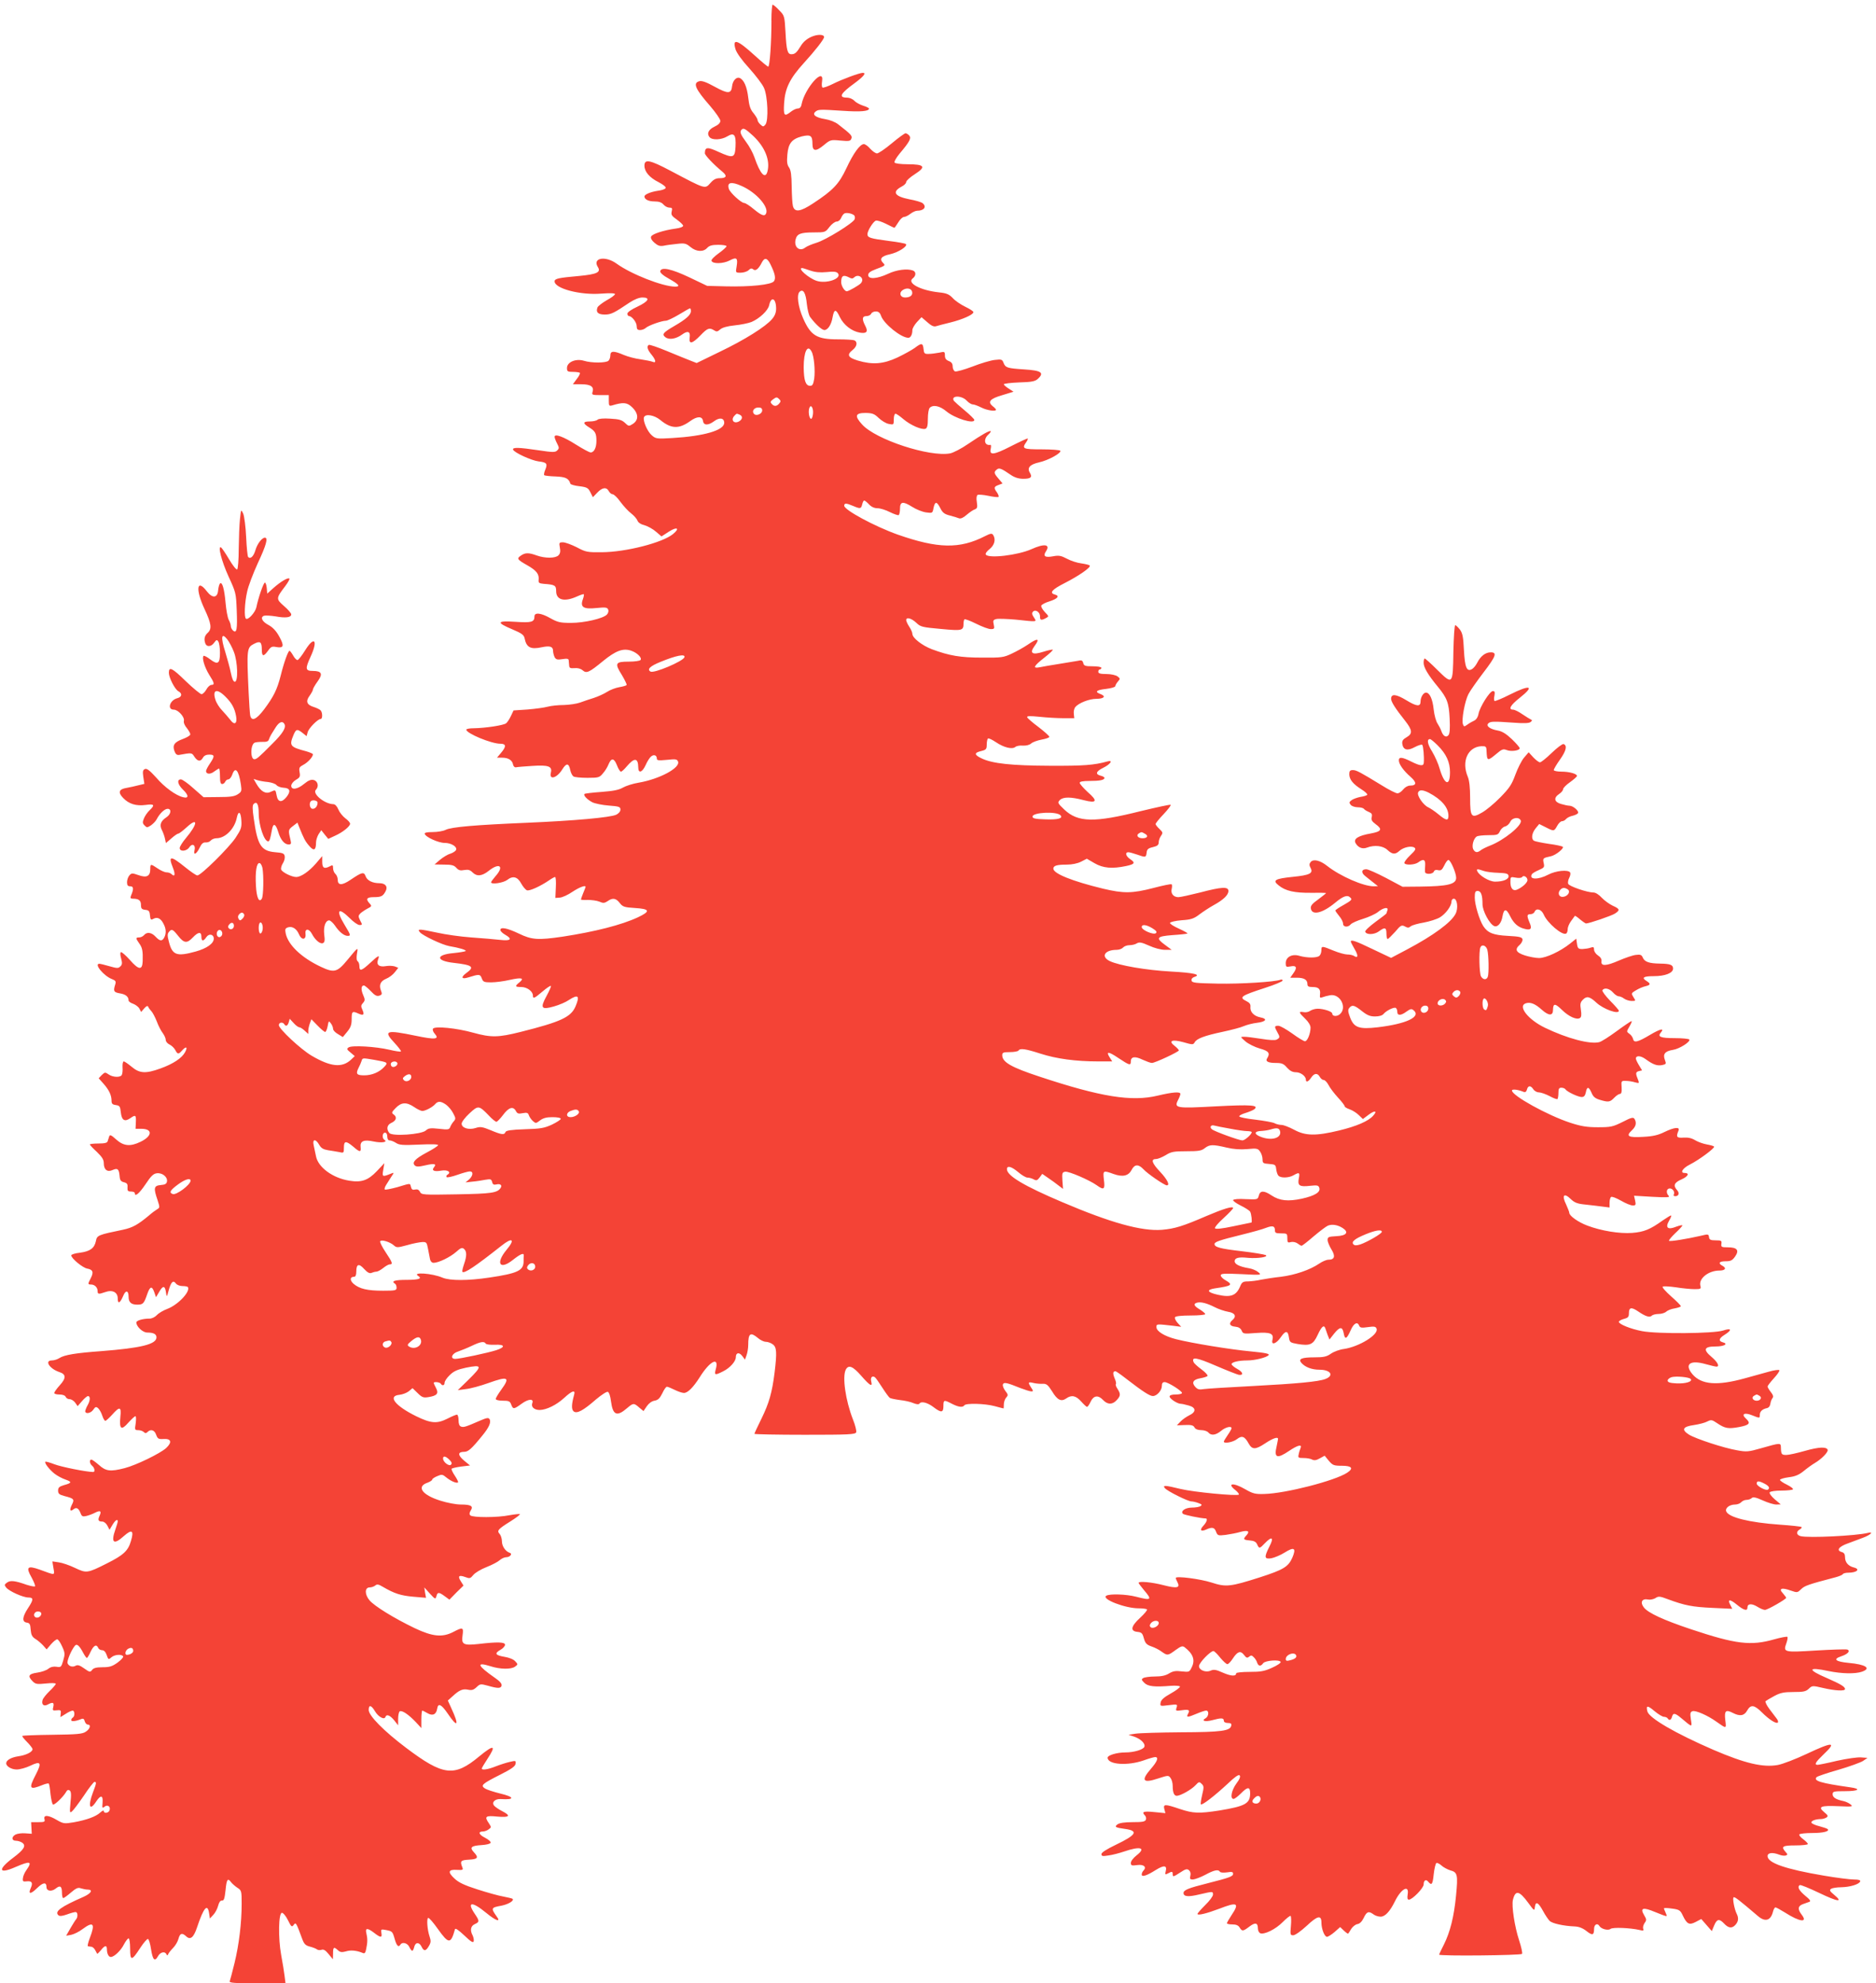
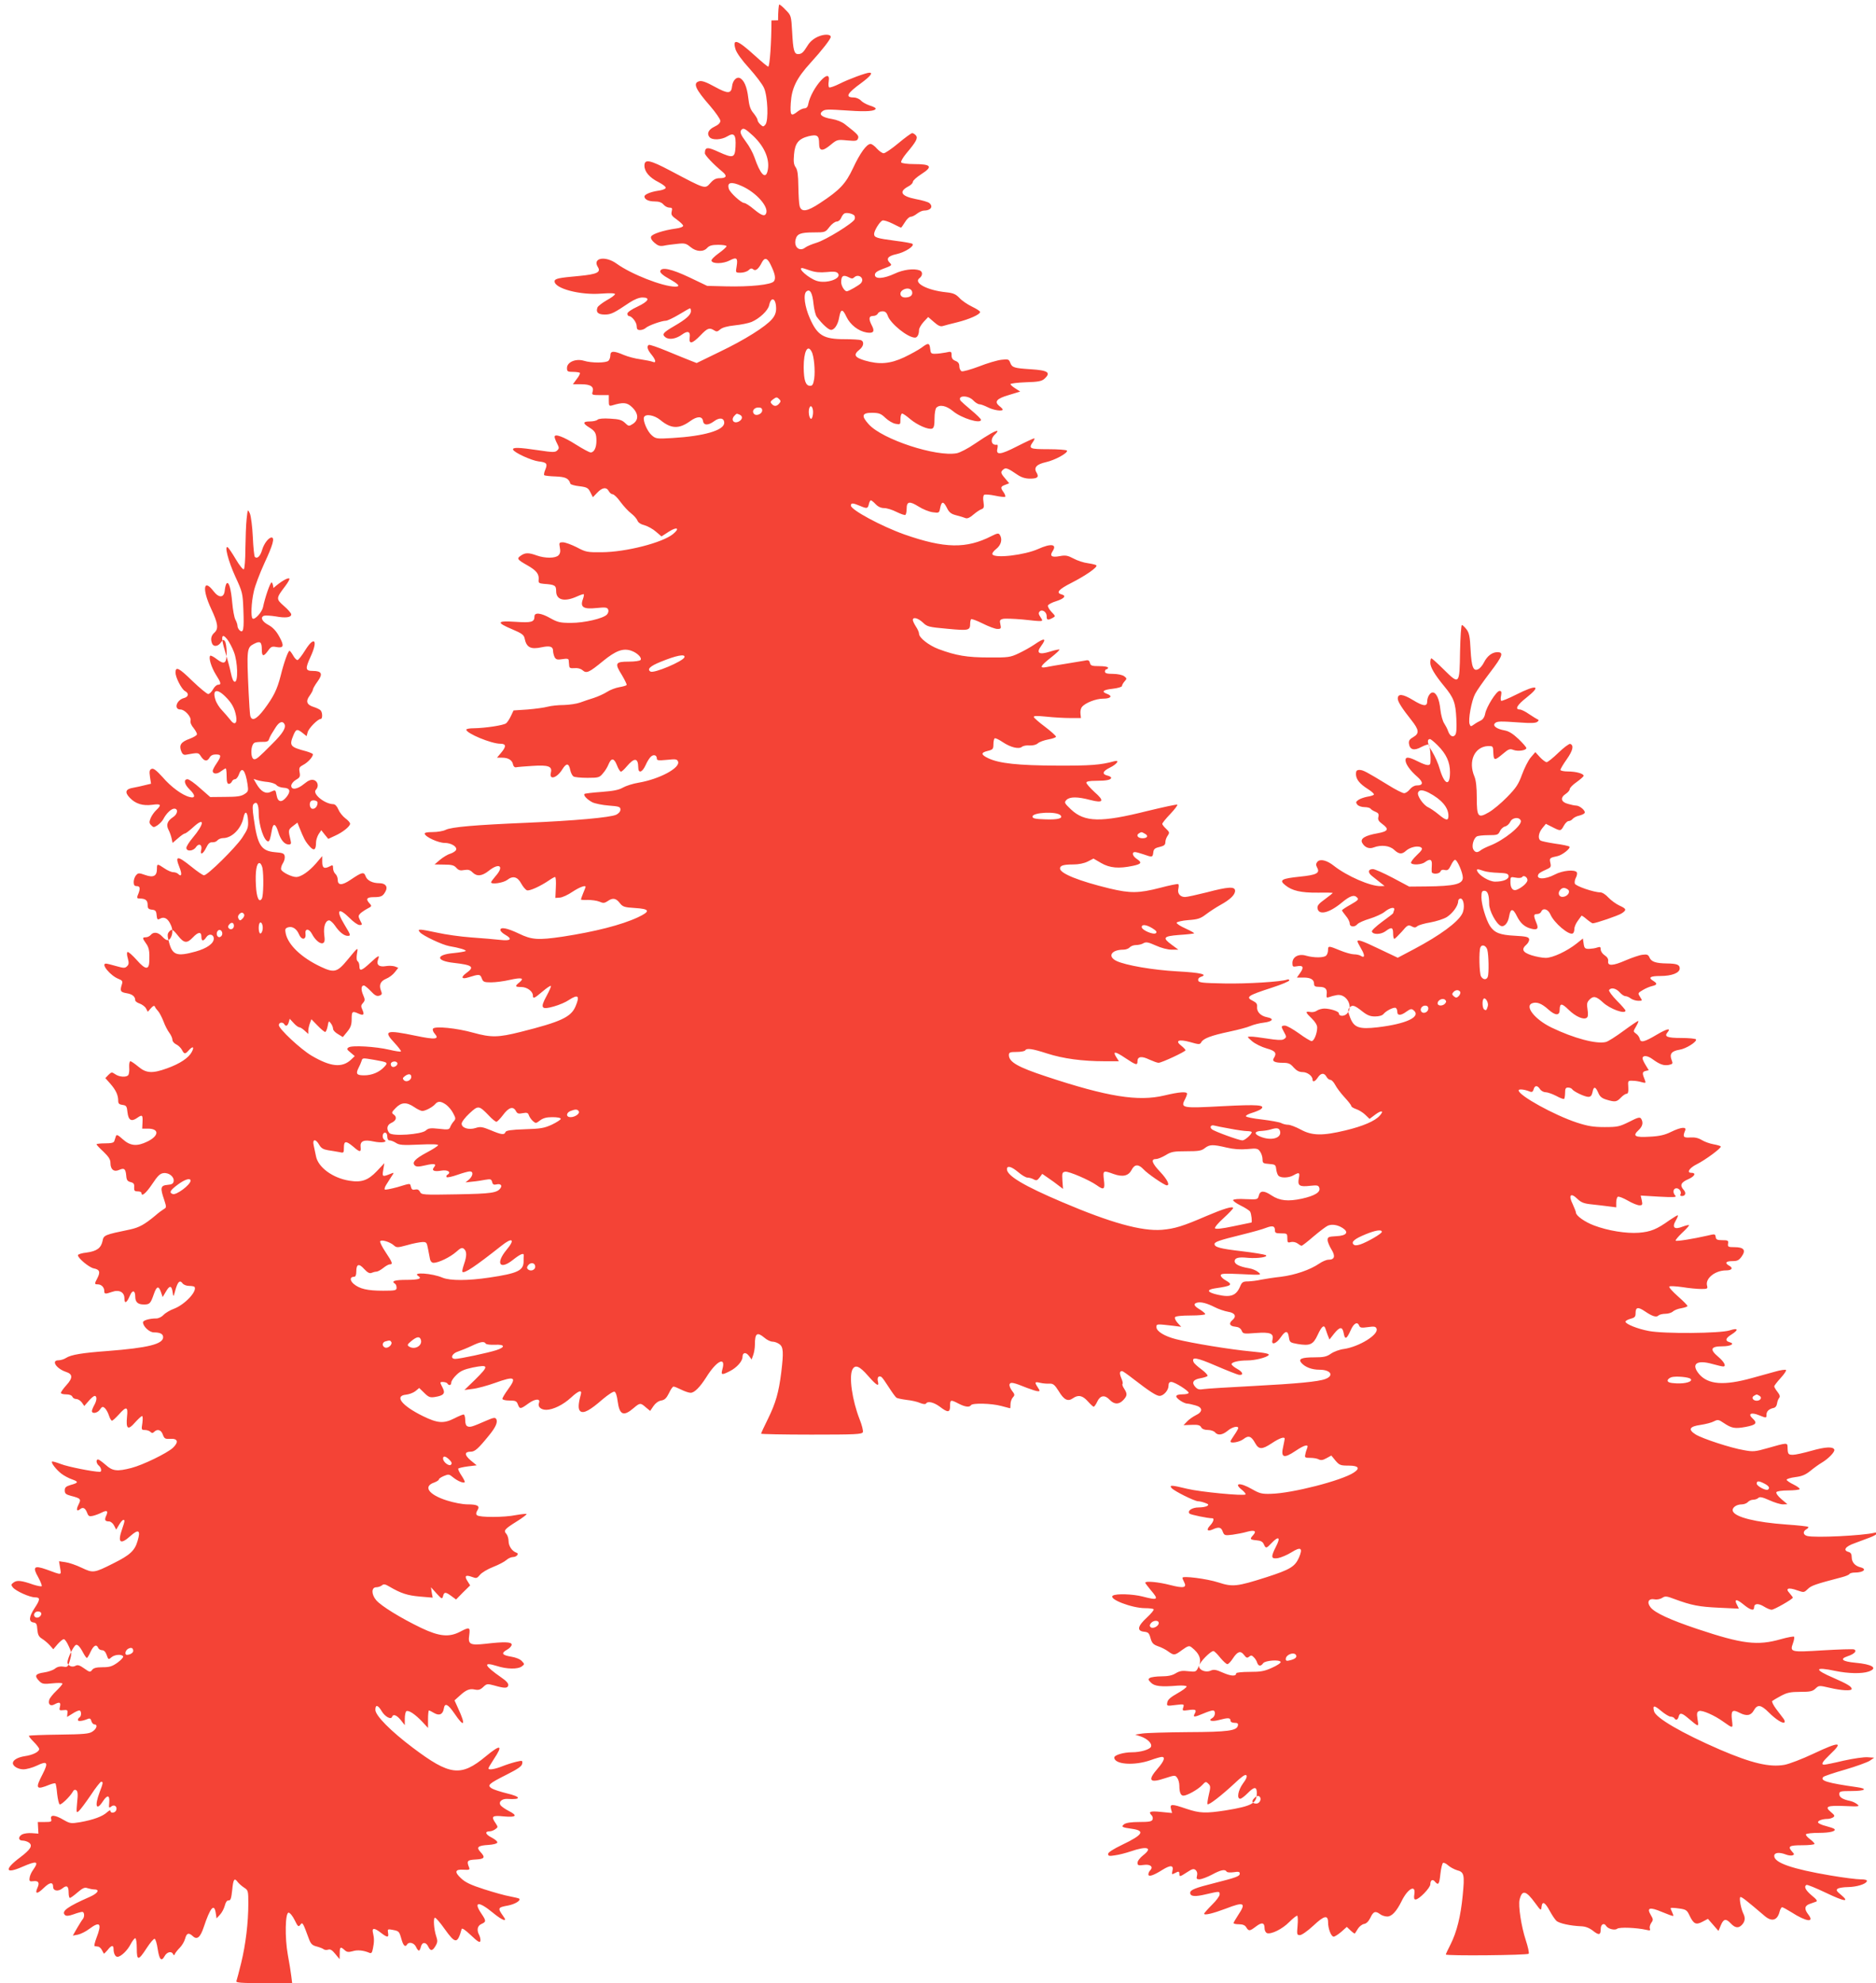
<svg xmlns="http://www.w3.org/2000/svg" version="1.0" width="1211pt" height="1280pt" viewBox="0 0 1211 1280" preserveAspectRatio="xMidYMid meet">
  <g transform="translate(0,1280) scale(0.1,-0.1)" fill="#f44336" stroke="none">
-     <path d="M4980 12668 c0 -141 -11 -298 -21 -298 -5 0 -43 32 -86 71 -114 104 -147 114 -125 41 7 -23 41 -71 88 -122 42 -47 86 -104 96 -128 24 -54 30 -210 9 -236 -13 -15 -15 -15 -32 0 -11 10 -19 23 -19 30 0 7 -12 26 -26 44 -20 23 -28 47 -34 100 -8 70 -28 116 -56 127 -21 8 -44 -18 -48 -52 -5 -51 -26 -52 -110 -6 -56 31 -84 41 -101 37 -44 -11 -28 -49 69 -160 36 -42 66 -85 66 -96 0 -13 -13 -26 -37 -37 -40 -19 -52 -45 -33 -68 18 -21 77 -18 115 5 44 27 57 11 53 -67 -4 -73 -15 -76 -110 -33 -72 33 -87 32 -88 -9 0 -13 56 -72 113 -119 33 -27 27 -42 -17 -42 -24 0 -40 -8 -60 -31 -36 -40 -29 -42 -258 79 -134 71 -168 77 -168 33 0 -39 32 -77 92 -107 27 -14 48 -30 45 -37 -2 -7 -24 -15 -49 -18 -48 -7 -88 -24 -88 -37 0 -19 27 -32 65 -32 28 0 46 -6 58 -20 9 -11 26 -20 38 -20 18 0 20 -4 15 -25 -5 -21 0 -29 33 -52 22 -16 40 -33 41 -40 0 -7 -21 -15 -47 -18 -79 -11 -154 -35 -160 -52 -4 -10 4 -25 22 -40 22 -19 35 -23 59 -19 17 4 56 9 86 12 50 6 59 3 87 -20 37 -31 83 -34 108 -6 14 15 31 20 72 20 29 0 53 -4 53 -9 0 -5 -23 -26 -51 -46 -28 -20 -49 -41 -46 -48 6 -21 75 -20 117 2 46 24 54 16 45 -39 -7 -40 -7 -40 26 -40 18 0 41 7 51 16 13 13 21 14 31 5 15 -12 34 3 56 47 17 32 35 27 55 -15 30 -61 35 -90 22 -108 -16 -23 -155 -37 -311 -33 l-120 3 -113 54 c-118 56 -183 70 -190 41 -2 -10 18 -28 58 -50 64 -36 74 -50 38 -50 -81 1 -283 80 -377 148 -73 53 -158 38 -122 -21 22 -34 -5 -47 -120 -58 -134 -12 -159 -17 -159 -35 0 -46 166 -90 301 -79 56 4 89 3 89 -3 0 -6 -24 -24 -54 -40 -29 -17 -56 -38 -59 -46 -12 -31 3 -46 47 -46 41 0 60 10 161 78 31 20 61 32 82 32 53 0 40 -25 -32 -59 -39 -18 -65 -36 -65 -45 0 -9 5 -16 10 -16 19 0 50 -40 50 -65 0 -19 5 -25 22 -25 12 0 29 6 37 14 18 16 103 46 129 46 10 0 48 18 85 40 36 22 68 40 71 40 4 0 6 -8 6 -18 0 -24 -31 -52 -107 -96 -74 -43 -82 -54 -57 -73 24 -18 69 -10 107 18 37 27 55 20 49 -20 -6 -45 17 -40 69 14 46 48 58 52 89 33 15 -10 22 -9 39 6 14 12 45 21 93 26 40 4 89 14 109 22 52 22 107 74 114 108 13 61 45 45 45 -22 0 -25 -8 -46 -26 -67 -41 -49 -178 -135 -339 -212 l-148 -72 -41 16 c-23 9 -90 36 -150 61 -60 25 -113 43 -118 40 -15 -9 -8 -32 17 -62 29 -35 33 -58 8 -47 -10 4 -45 11 -78 16 -33 4 -82 17 -108 28 -65 28 -87 27 -87 -2 0 -13 -5 -28 -12 -35 -15 -15 -109 -16 -160 0 -52 15 -108 -9 -108 -47 0 -22 4 -25 38 -25 21 0 41 -3 45 -6 3 -4 -5 -22 -20 -40 l-25 -34 55 0 c60 0 83 -16 72 -50 -6 -18 -2 -20 49 -20 l56 0 0 -36 c0 -33 2 -36 23 -30 69 21 94 19 125 -10 44 -41 47 -84 7 -110 -25 -16 -27 -16 -51 7 -20 19 -39 24 -95 27 -44 3 -75 0 -82 -7 -6 -6 -28 -11 -49 -11 -47 0 -48 -12 -4 -39 39 -24 46 -38 46 -87 0 -43 -15 -74 -37 -74 -9 0 -51 23 -94 50 -80 51 -139 73 -139 51 0 -7 7 -26 16 -43 14 -27 14 -32 1 -45 -13 -13 -28 -13 -121 1 -128 19 -169 20 -164 4 7 -19 118 -70 165 -76 52 -6 59 -14 43 -53 -7 -16 -10 -32 -7 -36 4 -3 37 -7 74 -8 65 -3 84 -12 95 -47 2 -5 28 -13 58 -16 49 -6 57 -11 71 -39 l16 -32 28 29 c33 35 60 38 75 10 6 -11 17 -20 25 -20 8 0 31 -22 50 -49 20 -27 51 -61 70 -75 18 -14 36 -35 40 -46 4 -12 21 -24 46 -30 21 -6 55 -25 74 -42 l35 -30 48 31 c53 34 73 22 26 -16 -69 -56 -304 -116 -459 -117 -94 -1 -104 1 -162 32 -34 17 -74 32 -89 32 -24 0 -26 -2 -20 -34 5 -24 2 -39 -9 -50 -20 -20 -86 -20 -140 -1 -52 19 -75 19 -103 -1 -28 -19 -24 -25 43 -63 58 -33 76 -56 72 -93 -2 -20 3 -23 33 -26 72 -5 80 -10 80 -47 0 -57 52 -71 131 -36 24 11 45 18 47 16 3 -2 0 -18 -6 -34 -18 -50 5 -64 89 -55 59 6 70 4 75 -11 4 -9 0 -23 -9 -32 -25 -25 -145 -53 -231 -53 -70 0 -86 4 -133 30 -61 35 -103 39 -103 12 0 -37 -19 -42 -123 -35 -121 8 -126 -4 -19 -49 59 -25 73 -35 78 -56 12 -61 39 -75 112 -59 52 11 72 4 72 -23 0 -12 5 -30 10 -41 9 -16 18 -18 50 -13 30 5 40 3 41 -7 1 -8 2 -23 3 -34 1 -16 7 -19 34 -17 22 2 40 -3 53 -14 25 -22 42 -14 132 60 81 66 128 84 180 67 39 -13 72 -45 62 -60 -3 -6 -37 -11 -76 -11 -87 0 -93 -10 -45 -86 19 -32 33 -61 31 -65 -3 -4 -24 -10 -48 -14 -23 -4 -58 -17 -78 -30 -20 -13 -58 -30 -85 -39 -27 -8 -67 -22 -89 -30 -22 -8 -69 -15 -105 -16 -36 0 -83 -5 -105 -11 -22 -6 -80 -14 -130 -18 l-90 -6 -17 -36 c-9 -19 -23 -41 -31 -47 -16 -13 -134 -31 -209 -32 -27 0 -48 -4 -48 -9 0 -24 161 -91 220 -91 38 0 39 -18 4 -59 l-26 -31 34 0 c39 0 65 -16 70 -45 2 -11 11 -19 19 -17 8 2 56 6 106 9 103 7 129 -3 119 -43 -13 -51 39 -36 74 21 26 42 42 41 51 -5 4 -18 13 -36 21 -41 7 -5 47 -9 90 -9 72 0 78 2 100 29 14 15 30 42 37 60 18 42 35 39 54 -9 8 -22 20 -40 25 -40 6 0 22 15 37 33 50 59 74 57 75 -5 0 -42 26 -34 48 15 10 23 26 48 35 55 18 15 37 8 37 -14 0 -12 11 -13 65 -8 57 6 65 5 72 -11 15 -41 -120 -113 -253 -136 -38 -6 -84 -21 -103 -32 -26 -15 -60 -22 -139 -28 -57 -4 -106 -10 -109 -13 -9 -9 17 -36 51 -54 17 -8 65 -18 106 -21 66 -5 75 -8 75 -26 0 -12 -11 -25 -27 -33 -38 -18 -271 -39 -578 -52 -331 -14 -487 -27 -524 -46 -16 -8 -54 -14 -83 -14 -39 0 -54 -4 -51 -12 6 -21 89 -58 128 -58 42 0 82 -24 74 -45 -3 -8 -20 -19 -38 -25 -18 -5 -48 -24 -67 -40 l-34 -29 61 -1 c49 0 65 -4 80 -21 14 -16 26 -19 51 -14 25 4 37 1 53 -15 28 -28 61 -25 105 10 69 55 101 30 45 -33 -16 -19 -30 -37 -30 -41 0 -16 79 -4 104 15 37 29 67 21 91 -24 11 -20 28 -40 37 -43 17 -5 86 26 143 65 17 12 34 21 38 21 5 0 7 -30 5 -67 l-3 -68 29 2 c16 1 53 18 82 38 46 30 84 44 84 31 0 -2 -7 -20 -15 -39 -8 -20 -15 -39 -15 -42 0 -3 20 -4 44 -3 24 0 58 -4 75 -11 25 -11 33 -10 53 3 32 23 54 20 78 -11 19 -25 30 -29 98 -33 98 -6 103 -21 20 -60 -107 -50 -278 -93 -486 -125 -158 -23 -199 -21 -283 20 -76 36 -119 44 -119 23 0 -7 14 -21 30 -30 50 -28 38 -42 -30 -34 -33 4 -118 11 -188 16 -70 5 -167 19 -216 30 -50 11 -99 20 -109 20 -17 0 -18 -2 -6 -17 19 -22 144 -81 189 -89 65 -11 112 -25 106 -32 -4 -3 -39 -9 -77 -13 -117 -10 -118 -50 -1 -63 123 -14 138 -26 82 -66 -37 -27 -31 -42 13 -28 71 22 76 22 87 -6 8 -23 15 -26 60 -26 28 0 83 7 121 16 77 17 96 12 62 -16 -31 -25 -29 -30 12 -30 37 0 75 -28 75 -55 0 -23 9 -19 62 26 27 23 51 39 54 36 3 -2 -10 -32 -28 -65 -43 -79 -34 -91 49 -67 32 9 75 27 95 41 60 39 72 28 44 -39 -29 -71 -93 -101 -356 -167 -144 -36 -189 -37 -305 -5 -107 30 -248 44 -260 26 -4 -7 1 -21 11 -32 33 -37 4 -40 -121 -14 -193 40 -213 34 -139 -45 26 -28 45 -53 42 -56 -3 -3 -37 2 -74 11 -89 21 -244 30 -264 15 -13 -9 -11 -14 13 -33 l27 -23 -23 -22 c-58 -55 -132 -48 -256 25 -71 42 -211 173 -211 197 0 18 25 22 35 6 10 -17 22 -11 29 13 l6 22 25 -27 c14 -16 31 -28 37 -28 7 0 22 -10 35 -22 l23 -21 0 21 c0 11 5 33 10 47 l10 27 40 -41 c22 -23 44 -41 49 -41 5 0 12 17 16 37 6 35 8 37 21 18 8 -10 14 -26 14 -35 0 -9 14 -24 32 -34 l31 -19 28 34 c22 27 29 44 29 82 0 50 4 54 45 35 32 -14 39 -7 24 26 -10 21 -9 29 4 43 14 16 14 22 1 52 -15 35 -13 61 5 61 5 0 25 -16 44 -36 26 -28 39 -35 55 -30 18 6 20 11 11 33 -14 37 -3 61 35 77 18 7 43 26 55 42 l22 28 -23 9 c-13 4 -38 5 -56 2 -44 -8 -64 8 -52 41 13 34 4 30 -51 -21 -55 -51 -69 -55 -69 -21 0 14 -5 28 -11 32 -7 4 -9 22 -5 48 8 46 10 47 -62 -40 -65 -79 -85 -84 -170 -44 -126 59 -213 142 -228 217 -5 26 -3 32 15 38 28 9 56 -9 71 -45 16 -39 47 -37 42 3 -5 36 23 36 42 -1 20 -38 52 -66 70 -59 12 5 14 17 9 55 -6 52 8 92 32 92 7 0 24 -15 36 -32 28 -42 59 -67 82 -68 23 0 22 4 -18 70 -59 97 -43 119 32 45 24 -25 53 -45 64 -45 18 0 19 2 4 29 -13 27 -13 31 1 46 9 8 29 22 46 31 28 14 29 17 14 33 -27 29 -19 41 27 41 48 0 59 6 76 38 16 30 -1 52 -40 52 -44 0 -79 17 -89 45 -11 30 -23 27 -97 -23 -56 -38 -83 -37 -83 1 0 14 -7 30 -15 37 -8 7 -15 23 -15 37 0 20 -3 22 -19 13 -38 -20 -51 -13 -51 28 l0 37 -40 -47 c-45 -52 -97 -88 -128 -88 -29 0 -90 30 -97 48 -3 8 2 26 10 39 9 13 15 34 13 46 -3 19 -11 23 -62 27 -91 8 -114 45 -138 218 -9 60 -9 85 -1 93 21 21 33 -2 33 -60 0 -77 35 -181 61 -181 9 0 14 17 24 73 8 48 24 43 41 -12 15 -51 40 -81 67 -81 15 0 18 5 13 25 -16 67 -16 70 14 93 l30 23 11 -28 c29 -72 38 -91 64 -121 31 -37 45 -30 45 21 0 15 8 39 17 54 l17 25 22 -28 23 -28 43 20 c50 22 98 61 98 78 0 7 -14 23 -31 35 -17 13 -37 38 -45 57 -8 20 -21 34 -32 34 -57 1 -138 68 -113 93 21 21 13 56 -14 63 -18 4 -34 -2 -62 -25 -43 -36 -83 -41 -83 -12 0 11 13 28 30 38 26 15 29 21 24 49 -5 29 -2 34 24 48 29 15 62 51 62 68 0 4 -19 12 -42 19 -106 28 -112 36 -84 104 17 41 24 42 59 15 l26 -21 7 25 c6 26 66 86 84 86 14 0 12 46 -2 57 -7 6 -26 15 -42 20 -46 14 -54 37 -28 72 12 17 22 35 22 41 0 5 13 29 30 52 36 49 27 68 -31 68 -48 0 -50 14 -14 92 49 106 25 137 -34 43 -22 -36 -45 -65 -51 -65 -6 0 -19 13 -28 30 -9 16 -20 30 -23 30 -9 0 -36 -75 -57 -160 -23 -90 -45 -135 -107 -218 -50 -66 -81 -80 -90 -39 -2 12 -7 78 -10 147 -13 281 -12 291 35 315 39 20 50 13 50 -36 0 -47 11 -49 40 -9 19 27 26 30 55 24 47 -8 51 8 17 69 -19 35 -42 59 -68 73 -42 22 -56 50 -30 60 9 3 43 1 75 -4 65 -12 101 -7 101 13 0 7 -21 32 -47 54 -52 46 -52 49 8 128 18 24 30 45 27 49 -9 9 -58 -21 -103 -61 l-40 -36 -3 35 c-2 20 -7 36 -12 36 -9 0 -43 -99 -55 -159 -7 -33 -53 -84 -67 -74 -13 7 -9 103 7 173 7 36 39 119 69 185 54 115 68 165 46 165 -19 0 -49 -39 -61 -80 -12 -41 -32 -60 -47 -45 -4 3 -10 61 -13 128 -3 67 -12 135 -19 152 -14 30 -14 29 -21 -35 -4 -36 -7 -122 -8 -192 0 -70 -5 -129 -10 -133 -6 -3 -29 26 -52 65 -23 39 -46 73 -52 77 -23 14 3 -88 48 -187 47 -102 49 -108 53 -217 5 -125 0 -152 -23 -133 -8 7 -15 20 -15 29 0 9 -6 28 -14 42 -7 14 -16 63 -20 109 -8 91 -22 138 -36 124 -5 -5 -10 -25 -12 -44 -4 -50 -37 -53 -73 -6 -65 85 -74 12 -15 -114 45 -96 49 -129 20 -155 -20 -18 -25 -41 -14 -69 9 -23 39 -20 57 7 14 19 18 20 26 7 6 -8 11 -41 11 -73 0 -71 -14 -80 -65 -41 -19 15 -38 24 -41 21 -12 -12 7 -74 36 -121 34 -53 37 -66 15 -66 -9 0 -24 -13 -33 -30 -9 -16 -23 -30 -31 -30 -8 0 -54 38 -103 85 -87 85 -108 95 -108 53 0 -31 39 -107 61 -119 27 -14 24 -37 -6 -45 -49 -12 -68 -74 -23 -74 28 0 71 -48 65 -72 -3 -11 5 -31 20 -48 13 -17 23 -35 21 -41 -2 -7 -23 -19 -47 -28 -55 -20 -69 -40 -55 -78 7 -20 16 -27 30 -25 83 15 82 15 99 -12 21 -31 40 -33 55 -6 7 13 21 20 40 20 37 0 37 -10 5 -58 -14 -20 -25 -42 -25 -48 0 -21 28 -23 53 -3 14 10 28 19 31 19 3 0 6 -22 6 -50 0 -36 4 -50 14 -50 8 0 16 7 20 15 3 8 12 15 20 15 8 0 19 14 25 30 19 56 42 30 56 -63 6 -42 5 -47 -20 -63 -21 -14 -49 -18 -124 -18 l-97 -1 -65 57 c-35 32 -72 58 -81 58 -28 0 -21 -33 12 -65 39 -37 40 -60 2 -50 -47 11 -120 64 -175 128 -40 44 -59 59 -71 54 -14 -6 -16 -15 -11 -51 l7 -45 -38 -9 c-22 -6 -56 -13 -77 -17 -50 -8 -57 -29 -22 -65 37 -39 84 -53 145 -45 56 8 62 0 26 -34 -14 -13 -30 -36 -37 -53 -10 -25 -9 -32 4 -45 14 -15 18 -15 41 0 14 10 31 27 37 39 19 37 51 68 71 68 27 0 22 -35 -7 -54 -38 -25 -47 -50 -30 -83 8 -15 17 -41 20 -56 l6 -28 35 30 c19 17 39 31 45 31 5 0 30 19 54 41 76 70 72 21 -5 -70 -22 -26 -40 -55 -40 -64 0 -25 45 -22 62 5 19 28 42 15 34 -18 -10 -37 12 -28 32 14 13 27 23 36 39 35 12 -1 27 4 33 12 7 8 23 15 37 15 57 0 118 61 132 134 10 47 26 37 29 -20 3 -45 -2 -57 -38 -112 -44 -65 -223 -242 -246 -242 -8 0 -44 25 -81 55 -93 75 -108 73 -77 -5 17 -42 13 -63 -8 -42 -7 7 -21 12 -33 12 -11 0 -37 11 -57 25 -46 31 -48 31 -48 -4 0 -46 -23 -58 -76 -39 -40 14 -45 14 -59 -2 -8 -9 -15 -29 -15 -43 0 -21 5 -27 21 -27 22 0 23 -18 4 -62 -5 -14 -2 -18 13 -18 37 0 52 -11 52 -40 0 -24 5 -29 28 -32 22 -2 28 -8 30 -36 3 -28 6 -31 22 -22 25 14 48 3 65 -31 18 -33 19 -63 5 -90 -14 -25 -28 -24 -56 6 -26 28 -56 32 -74 10 -7 -8 -21 -15 -31 -15 -24 0 -24 -5 0 -39 20 -27 24 -50 22 -114 -2 -60 -25 -58 -82 7 -28 31 -54 54 -59 51 -5 -3 -4 -21 2 -41 8 -29 7 -40 -5 -51 -13 -13 -21 -13 -70 1 -30 9 -60 16 -66 16 -36 0 29 -79 82 -99 23 -9 27 -15 21 -34 -14 -44 -10 -51 30 -58 37 -6 56 -21 56 -46 0 -6 13 -16 29 -21 16 -6 35 -20 41 -32 l11 -21 20 23 c14 16 22 19 26 10 2 -7 12 -19 20 -28 8 -8 24 -38 35 -66 10 -28 28 -62 39 -76 10 -14 19 -33 19 -44 0 -10 11 -23 24 -29 13 -6 30 -22 37 -35 15 -29 21 -30 44 -4 27 30 38 24 20 -10 -20 -38 -76 -76 -160 -106 -94 -34 -134 -32 -185 11 -23 19 -46 35 -51 35 -6 0 -9 -17 -8 -38 2 -21 -1 -43 -5 -50 -10 -17 -58 -15 -85 4 -22 15 -24 15 -44 -4 l-20 -21 32 -36 c36 -41 51 -74 51 -110 0 -18 6 -24 28 -27 24 -3 28 -8 32 -48 6 -51 25 -62 62 -36 33 23 37 20 35 -26 l-2 -43 37 0 c75 0 72 -47 -5 -84 -66 -32 -109 -28 -157 15 -32 29 -41 33 -45 20 -3 -9 -7 -23 -10 -31 -3 -11 -19 -15 -60 -15 -30 0 -55 -3 -55 -6 0 -4 20 -25 45 -48 34 -33 45 -50 45 -73 0 -42 23 -60 57 -44 32 14 41 7 45 -39 2 -27 8 -35 28 -40 20 -5 25 -12 23 -33 -1 -22 2 -27 23 -27 13 0 24 -4 24 -10 0 -27 29 -3 70 58 35 53 51 68 73 70 35 4 69 -24 65 -52 -2 -16 -12 -22 -40 -24 -45 -4 -48 -19 -21 -97 15 -47 15 -49 -2 -59 -10 -6 -35 -24 -54 -41 -71 -59 -105 -78 -165 -91 -164 -34 -170 -36 -177 -74 -10 -46 -37 -66 -104 -75 -30 -3 -55 -11 -55 -17 0 -19 72 -79 102 -85 38 -7 44 -23 24 -62 -20 -38 -20 -41 2 -41 23 0 42 -19 42 -42 0 -21 6 -22 49 -7 47 17 81 -1 81 -41 0 -38 15 -31 35 16 16 40 35 37 35 -5 0 -36 17 -51 56 -51 37 0 43 6 64 67 18 52 31 56 46 13 l11 -32 22 37 c24 41 37 38 43 -10 4 -28 5 -27 17 18 15 54 29 67 46 44 7 -10 26 -17 43 -17 17 0 33 -3 35 -7 17 -29 -64 -114 -132 -140 -25 -9 -56 -27 -68 -40 -12 -13 -33 -23 -46 -23 -44 0 -87 -12 -87 -25 0 -26 41 -65 70 -65 41 0 60 -10 60 -31 0 -45 -100 -69 -357 -89 -164 -12 -238 -24 -270 -45 -12 -8 -34 -15 -48 -15 -50 0 -15 -54 48 -75 44 -14 45 -39 3 -85 -20 -22 -36 -45 -36 -50 0 -6 15 -10 34 -10 21 0 36 -6 40 -15 3 -8 14 -15 25 -15 11 0 27 -10 36 -22 l16 -23 28 32 c15 18 33 33 39 33 16 0 15 -29 -3 -60 -8 -14 -14 -31 -15 -37 0 -21 37 -14 52 9 13 19 18 21 31 10 9 -8 21 -29 27 -48 6 -19 15 -34 20 -34 4 0 24 18 44 40 49 55 60 52 53 -13 -8 -81 6 -91 51 -39 21 23 41 42 46 42 5 0 5 -20 2 -45 -7 -43 -6 -45 16 -45 13 0 29 -5 36 -12 9 -9 15 -9 24 0 21 21 46 13 56 -18 10 -26 15 -29 49 -27 48 3 55 -21 16 -58 -38 -35 -194 -111 -268 -130 -93 -24 -122 -20 -166 20 -22 19 -44 35 -49 35 -15 0 -12 -26 5 -40 16 -13 20 -40 7 -40 -43 0 -208 33 -251 50 -29 11 -56 19 -58 16 -8 -7 25 -50 59 -77 18 -14 50 -31 71 -38 43 -15 41 -22 -11 -36 -30 -9 -37 -16 -37 -35 0 -20 7 -26 40 -35 63 -16 67 -21 49 -56 -17 -34 -12 -48 10 -30 19 16 34 7 46 -25 8 -21 14 -23 37 -18 16 4 41 13 56 21 35 18 44 11 29 -21 -12 -27 -7 -36 19 -36 10 0 25 -12 32 -26 l14 -27 19 32 c18 30 34 41 34 22 0 -5 -7 -28 -15 -51 -31 -88 -11 -103 55 -43 52 46 66 36 45 -33 -18 -63 -49 -91 -155 -144 -127 -64 -132 -64 -206 -29 -35 17 -82 33 -105 36 l-41 6 7 -43 c8 -49 15 -48 -89 -10 -79 28 -91 17 -52 -51 15 -28 25 -53 22 -57 -4 -3 -28 2 -54 10 -76 27 -106 30 -127 14 -17 -12 -18 -16 -5 -32 20 -24 109 -64 143 -64 35 0 34 -14 -3 -70 -36 -55 -39 -87 -8 -92 19 -2 24 -10 26 -46 3 -33 9 -46 30 -59 15 -9 37 -28 50 -42 l23 -26 28 33 c15 17 33 32 40 32 7 0 21 -21 32 -46 19 -41 19 -50 7 -91 -12 -42 -15 -45 -43 -40 -20 3 -38 -1 -53 -13 -12 -10 -44 -21 -72 -25 -56 -8 -63 -22 -29 -56 18 -18 28 -20 85 -14 37 4 64 3 64 -2 0 -5 -18 -26 -39 -46 -22 -21 -43 -47 -46 -58 -9 -29 7 -44 33 -30 33 18 43 14 36 -15 -6 -23 -4 -25 22 -22 25 3 29 0 26 -20 l-2 -24 34 21 c18 12 38 21 45 21 14 0 15 -37 1 -45 -6 -3 -10 -11 -10 -17 0 -10 29 -7 63 7 14 6 20 2 24 -14 3 -11 12 -21 19 -21 23 0 16 -28 -12 -46 -21 -15 -57 -18 -216 -20 -104 -1 -192 -5 -194 -7 -3 -2 11 -20 31 -40 19 -19 35 -40 35 -46 0 -18 -42 -39 -93 -46 -45 -7 -77 -25 -77 -45 0 -20 34 -40 68 -40 20 0 60 11 87 24 68 33 76 21 37 -55 -49 -94 -43 -104 45 -68 18 7 35 11 38 8 3 -3 8 -34 11 -68 4 -34 11 -64 16 -67 9 -6 66 49 84 80 6 13 15 17 23 11 10 -6 12 -25 6 -78 -6 -66 -5 -70 10 -57 10 8 44 54 77 102 32 49 63 88 68 88 14 0 13 -8 -10 -68 -34 -90 -21 -124 22 -57 29 43 44 39 40 -10 -3 -34 -2 -37 13 -25 19 16 41 0 32 -24 -7 -18 -37 -22 -37 -4 0 6 -10 2 -23 -10 -28 -26 -88 -48 -172 -63 -60 -10 -66 -9 -108 15 -54 32 -87 35 -80 6 5 -18 0 -20 -41 -20 l-45 0 2 -38 2 -37 -42 3 c-23 2 -51 -2 -63 -8 -27 -15 -26 -40 3 -40 13 0 31 -6 41 -13 26 -19 11 -44 -58 -96 -103 -77 -96 -109 13 -61 97 42 112 38 71 -20 -11 -15 -21 -38 -22 -51 -3 -21 1 -24 24 -21 33 4 42 -9 27 -42 -19 -42 -2 -43 40 -2 39 38 61 41 61 7 0 -26 32 -31 59 -10 29 24 41 16 41 -27 0 -19 4 -34 8 -34 5 0 27 16 50 36 33 28 46 34 64 27 13 -4 32 -8 42 -8 39 0 26 -24 -25 -47 -148 -65 -187 -94 -163 -118 8 -8 24 -7 55 4 24 9 50 16 57 16 14 0 16 -31 4 -46 -5 -5 -21 -31 -37 -58 l-28 -49 33 6 c18 4 51 20 73 37 70 52 83 36 47 -57 -11 -29 -17 -54 -12 -54 4 -1 13 -2 21 -3 8 0 19 -10 25 -21 6 -11 12 -22 13 -24 2 -2 12 8 24 22 24 32 39 35 39 8 0 -29 11 -51 25 -51 22 0 65 41 85 81 11 21 25 39 30 39 6 0 10 -30 10 -66 0 -81 10 -81 65 4 22 34 45 60 50 58 6 -1 15 -31 20 -66 11 -70 24 -83 45 -45 14 26 44 34 54 13 5 -10 8 -10 12 1 4 8 18 26 32 40 13 13 29 39 34 58 10 37 23 41 50 16 27 -25 48 -8 70 58 43 129 68 157 78 90 l5 -33 22 24 c12 12 26 39 31 58 6 23 14 35 25 34 13 -1 17 13 23 67 7 72 14 81 36 51 7 -9 25 -25 40 -35 27 -17 28 -21 28 -103 0 -123 -17 -264 -46 -383 -14 -57 -28 -110 -31 -118 -4 -10 29 -13 177 -13 l183 0 -6 48 c-3 26 -13 86 -22 135 -20 111 -17 272 5 272 8 0 26 -21 39 -48 21 -43 25 -46 37 -30 14 19 16 15 55 -91 12 -32 21 -42 49 -49 19 -5 40 -13 46 -18 6 -5 19 -6 29 -3 13 5 26 -2 46 -27 l28 -34 1 38 c0 41 5 45 32 20 14 -13 25 -14 51 -7 30 10 70 6 108 -10 13 -6 18 0 23 26 9 43 9 67 1 101 -9 35 7 36 51 2 41 -32 52 -32 46 0 -4 24 -2 25 29 19 42 -8 43 -9 58 -62 12 -41 24 -52 36 -32 12 19 45 10 57 -15 6 -14 15 -25 19 -25 4 0 10 11 13 25 8 32 33 32 48 0 14 -30 28 -28 48 8 12 21 12 32 3 59 -15 44 -20 117 -9 120 6 2 34 -31 63 -72 70 -98 83 -98 110 -1 2 9 23 -5 60 -40 44 -42 58 -50 61 -37 2 9 -2 26 -7 37 -18 33 -13 61 14 73 31 14 31 20 0 66 -54 79 -19 83 73 7 64 -53 99 -64 67 -22 -37 52 -35 56 32 68 45 9 83 32 72 44 -3 3 -30 9 -60 15 -30 5 -105 26 -167 46 -85 27 -122 45 -148 70 -46 42 -40 60 16 56 37 -2 41 0 35 15 -17 42 -12 48 43 51 57 3 64 13 30 49 -28 30 -16 41 51 45 31 2 56 8 58 15 3 7 -14 21 -37 33 -40 20 -46 40 -11 40 9 0 26 6 36 14 17 12 17 14 2 37 -32 46 -24 53 54 45 79 -7 90 5 29 36 -18 9 -40 24 -48 32 -22 22 2 48 42 45 91 -6 88 14 -6 36 -40 10 -84 24 -97 32 -31 20 -20 30 99 90 71 36 96 53 98 70 3 20 1 21 -37 12 -22 -5 -63 -18 -91 -29 -50 -20 -90 -26 -90 -14 0 4 16 31 35 60 61 92 45 98 -52 18 -161 -134 -232 -125 -472 56 -142 107 -241 207 -241 244 0 36 17 32 41 -9 21 -35 60 -57 67 -36 7 20 30 11 56 -21 l26 -33 0 42 c0 23 5 45 10 48 15 9 57 -20 103 -68 l37 -40 0 56 c0 32 3 57 6 57 3 0 19 -8 34 -17 33 -19 56 -8 62 29 6 39 26 30 68 -31 64 -95 76 -79 24 33 l-23 51 30 27 c44 41 67 50 100 43 24 -5 36 -2 55 16 23 22 27 22 72 10 66 -19 86 -19 90 1 2 12 -13 29 -44 50 -112 78 -123 104 -30 75 64 -21 136 -22 161 -3 19 14 19 15 1 34 -11 13 -39 24 -69 29 -60 10 -67 22 -27 45 17 9 30 24 30 33 0 18 -50 19 -170 5 -99 -11 -113 -3 -104 56 7 52 2 54 -59 22 -71 -37 -134 -31 -250 24 -133 64 -260 142 -292 180 -32 38 -31 83 1 83 11 0 27 5 36 12 11 10 21 9 49 -8 75 -44 117 -57 196 -64 l83 -7 -6 33 -5 34 36 -40 c34 -37 36 -38 42 -17 7 28 16 28 54 0 l30 -22 45 46 46 45 -17 27 c-22 34 -13 43 28 28 29 -11 33 -10 52 13 11 14 49 37 85 51 36 14 74 34 86 45 11 10 30 19 42 19 24 0 42 22 23 28 -28 9 -51 43 -51 74 0 17 -7 39 -14 47 -20 22 -13 31 67 81 37 23 66 45 63 48 -3 2 -33 -1 -67 -7 -77 -16 -238 -16 -253 -1 -7 7 -7 16 3 32 18 28 1 38 -66 38 -29 0 -87 11 -131 25 -118 37 -156 91 -82 116 16 6 30 15 30 20 0 5 15 15 32 22 30 13 35 12 60 -9 30 -24 66 -39 75 -31 2 3 -7 22 -21 43 -14 20 -23 41 -21 45 3 3 30 10 62 14 l57 7 -39 32 c-41 35 -41 56 1 56 26 0 47 18 116 103 44 53 60 88 48 108 -7 11 -18 9 -62 -10 -94 -41 -105 -44 -122 -38 -11 4 -16 18 -16 42 0 19 -5 35 -10 35 -6 0 -33 -11 -60 -25 -69 -35 -108 -32 -204 15 -136 67 -186 131 -107 138 19 2 46 12 60 23 l24 20 33 -32 c28 -28 38 -31 69 -26 56 9 68 23 50 58 -8 15 -15 30 -15 34 0 9 39 5 45 -5 10 -16 25 -12 25 6 0 10 15 32 33 49 26 26 50 36 105 48 106 21 107 12 15 -79 l-68 -66 53 7 c29 3 95 21 145 39 128 46 142 38 82 -44 -19 -26 -35 -53 -35 -59 0 -6 19 -11 45 -11 39 0 47 -3 55 -25 12 -32 17 -31 68 6 44 32 80 33 68 3 -9 -24 12 -44 48 -44 44 1 108 32 159 79 50 46 73 53 63 19 -17 -62 -18 -94 -3 -107 21 -17 63 6 144 77 36 30 69 52 77 49 8 -3 16 -28 20 -61 12 -90 38 -101 104 -44 40 34 44 34 78 4 l28 -23 21 31 c13 19 32 33 50 36 23 4 34 15 50 47 11 24 24 43 30 43 6 0 28 -9 50 -20 22 -11 49 -20 60 -20 25 0 60 36 101 100 67 108 129 138 104 51 -10 -37 -4 -38 49 -11 44 22 81 64 81 91 0 29 21 34 41 8 l18 -24 10 28 c6 16 11 46 11 67 0 75 14 85 62 45 16 -14 39 -25 52 -25 12 0 32 -7 44 -16 26 -18 28 -52 12 -184 -16 -127 -35 -195 -85 -297 -25 -50 -45 -94 -45 -97 0 -3 146 -6 325 -6 286 0 326 2 332 16 3 8 -6 46 -21 83 -48 123 -70 276 -46 322 18 33 46 21 100 -41 56 -64 74 -74 64 -36 -6 25 5 39 23 28 6 -4 27 -34 48 -67 21 -33 43 -63 49 -67 6 -4 36 -10 66 -14 30 -3 70 -12 87 -20 20 -8 35 -9 38 -3 11 17 50 8 89 -21 52 -40 66 -38 66 5 0 41 3 42 55 15 43 -22 70 -25 80 -10 9 15 132 12 195 -5 30 -8 56 -15 58 -15 1 0 2 12 2 27 0 14 7 34 15 43 14 15 13 20 -6 44 -11 15 -18 33 -15 41 6 16 25 12 114 -24 29 -11 60 -21 69 -21 14 0 14 2 -1 25 -22 34 -20 38 17 29 17 -4 44 -6 59 -5 23 1 33 -7 59 -48 34 -57 59 -69 91 -47 35 25 63 19 97 -19 17 -19 34 -35 38 -35 4 0 15 15 23 33 19 41 49 45 80 12 29 -31 60 -32 88 -2 26 28 27 40 6 73 -9 13 -14 27 -11 31 4 3 0 20 -8 38 -13 32 -11 45 6 45 4 0 38 -24 75 -53 101 -78 146 -107 166 -107 26 0 58 36 58 65 0 17 5 25 18 25 22 0 112 -57 112 -70 0 -6 -18 -10 -40 -10 -26 0 -40 -5 -40 -13 0 -14 50 -47 72 -47 7 0 30 -5 51 -11 49 -13 50 -42 3 -64 -18 -9 -44 -27 -56 -40 l-23 -24 52 2 c41 2 55 -2 62 -16 6 -11 22 -17 43 -17 19 0 39 -7 46 -15 18 -22 48 -18 82 10 28 24 68 34 68 17 0 -4 -11 -24 -25 -44 -14 -20 -25 -39 -25 -42 0 -15 60 -4 85 16 32 25 50 18 75 -28 23 -41 44 -41 106 0 51 34 84 45 84 29 0 -5 -5 -25 -9 -47 -18 -75 2 -83 79 -31 58 39 87 46 75 18 -4 -10 -10 -28 -12 -41 -5 -20 -1 -22 31 -22 21 0 46 -4 56 -10 14 -7 27 -5 50 8 l31 17 27 -33 c25 -29 32 -32 85 -32 64 0 76 -17 33 -45 -79 -52 -399 -134 -534 -137 -59 -2 -74 2 -123 30 -79 46 -123 40 -62 -7 14 -12 23 -24 20 -27 -11 -11 -292 16 -375 36 -103 25 -119 26 -102 5 16 -19 148 -85 171 -85 10 0 30 -5 46 -11 22 -8 24 -12 13 -19 -8 -6 -34 -10 -56 -10 -43 0 -75 -23 -58 -40 7 -7 117 -30 147 -30 14 0 7 -24 -15 -47 -26 -28 -17 -40 17 -25 39 18 55 15 65 -14 10 -25 13 -26 63 -20 28 4 71 12 94 19 49 13 63 5 40 -21 -24 -26 -22 -30 21 -34 27 -2 40 -9 47 -25 13 -29 16 -29 50 7 46 48 60 38 30 -20 -36 -71 -34 -84 12 -77 20 4 59 20 86 37 62 39 76 29 49 -34 -26 -58 -57 -77 -209 -126 -191 -61 -219 -64 -311 -34 -74 24 -232 44 -232 30 0 -4 5 -17 11 -28 19 -36 -3 -41 -89 -19 -77 20 -162 28 -162 15 0 -3 16 -24 35 -47 54 -63 48 -68 -52 -42 -62 16 -170 20 -192 6 -33 -21 122 -81 208 -81 26 0 51 -3 55 -7 4 -4 -16 -28 -44 -54 -60 -55 -66 -86 -18 -91 27 -3 33 -8 42 -42 9 -32 18 -41 49 -52 21 -7 51 -22 66 -34 37 -26 40 -26 90 11 36 26 45 28 59 17 53 -41 68 -81 46 -126 -16 -34 -17 -34 -66 -29 -38 5 -56 2 -81 -13 -22 -14 -50 -20 -92 -20 -33 0 -67 -5 -75 -10 -13 -8 -12 -12 7 -31 23 -23 64 -28 172 -19 30 2 56 0 58 -5 1 -6 -26 -26 -60 -45 -45 -25 -63 -42 -65 -59 -4 -23 -3 -23 53 -16 56 7 57 6 50 -16 -7 -21 -5 -22 33 -17 47 7 55 2 41 -23 -13 -24 -3 -24 56 1 26 11 53 20 61 20 20 0 17 -37 -3 -49 -31 -17 -4 -25 42 -13 59 16 75 15 75 -3 0 -9 10 -15 26 -15 19 0 25 -4 22 -17 -6 -34 -63 -42 -323 -43 -137 -1 -270 -5 -295 -9 l-45 -7 36 -12 c43 -15 74 -45 66 -66 -7 -18 -68 -36 -122 -36 -55 0 -115 -18 -115 -34 0 -45 129 -54 234 -17 33 12 65 21 73 21 24 0 14 -28 -27 -75 -67 -77 -53 -96 46 -63 65 21 67 21 80 3 8 -10 14 -33 14 -51 0 -43 9 -64 26 -64 24 0 95 40 121 68 22 24 25 24 40 9 15 -14 15 -22 3 -72 -7 -30 -11 -58 -8 -60 8 -8 90 56 172 132 46 44 71 62 78 55 7 -7 1 -24 -21 -53 -32 -44 -42 -99 -18 -99 7 0 28 16 47 35 43 44 60 45 60 2 0 -67 -30 -84 -200 -112 -130 -20 -167 -19 -254 10 -97 33 -108 32 -100 -1 l7 -26 -72 7 c-69 7 -84 2 -60 -22 7 -7 9 -19 6 -27 -5 -13 -23 -16 -85 -16 -52 0 -85 -5 -98 -14 -22 -17 -15 -21 50 -30 87 -12 71 -39 -61 -102 -60 -29 -93 -50 -93 -60 0 -14 8 -15 45 -9 25 3 70 15 100 25 107 37 146 25 81 -25 -20 -16 -36 -36 -36 -48 0 -17 5 -19 41 -14 43 6 63 -13 40 -36 -6 -6 -11 -17 -11 -25 0 -18 32 -8 92 30 52 32 73 30 63 -9 -5 -21 -4 -23 14 -14 26 14 31 14 31 -4 0 -20 4 -19 50 11 33 22 43 24 55 14 9 -8 13 -21 9 -36 -5 -20 -3 -24 17 -24 13 1 49 14 79 30 57 31 85 37 95 20 4 -6 23 -7 46 -4 31 5 39 3 39 -9 0 -17 -21 -25 -167 -62 -120 -30 -153 -43 -153 -62 0 -24 30 -27 104 -9 87 20 86 20 86 -2 0 -10 -22 -40 -50 -67 -27 -27 -50 -53 -50 -57 0 -12 58 2 140 33 118 46 133 38 80 -41 -16 -25 -30 -48 -30 -52 0 -5 16 -8 35 -8 24 0 39 -6 47 -20 16 -26 22 -25 63 6 38 29 55 25 55 -12 0 -14 7 -27 15 -31 27 -10 100 26 145 72 24 24 47 42 51 40 4 -3 5 -32 2 -65 -5 -56 -4 -60 15 -60 12 0 49 26 87 61 70 66 95 71 95 21 0 -41 20 -92 36 -92 7 0 29 14 49 31 l36 32 24 -23 c14 -13 26 -22 28 -19 2 2 11 16 20 31 9 14 27 28 39 30 15 2 29 16 41 40 19 41 32 46 63 23 10 -8 31 -15 46 -15 29 0 60 33 93 100 39 80 92 109 82 45 -4 -26 -2 -35 8 -35 22 0 95 75 95 98 0 27 15 36 30 17 22 -26 28 -17 35 50 4 36 12 68 17 71 5 3 20 -4 32 -15 13 -12 39 -26 58 -32 47 -12 50 -29 37 -163 -13 -135 -38 -235 -78 -315 -17 -33 -31 -63 -31 -66 0 -10 529 -5 535 5 4 6 -5 45 -19 88 -29 88 -49 221 -40 260 16 66 41 61 100 -20 38 -52 39 -52 42 -25 5 39 22 30 53 -27 14 -26 33 -54 42 -63 17 -17 90 -33 162 -36 27 -1 52 -11 75 -29 39 -31 50 -28 50 13 0 29 22 41 35 18 12 -19 56 -30 71 -18 14 12 127 7 188 -7 24 -6 28 -4 23 8 -3 9 1 25 9 37 14 19 13 24 -3 51 -28 47 -7 53 71 20 38 -16 71 -28 74 -26 2 2 -2 14 -8 26 -6 12 -10 23 -8 25 2 2 26 1 53 -3 45 -6 52 -11 67 -43 27 -57 42 -65 84 -43 l36 19 34 -39 34 -39 15 36 c18 43 33 46 65 12 28 -30 51 -32 73 -7 19 21 21 44 8 70 -15 29 -29 102 -20 107 7 5 37 -19 158 -122 46 -39 82 -28 96 30 4 15 11 27 16 27 5 0 32 -15 61 -33 95 -61 150 -68 108 -14 -27 35 -25 56 8 68 15 5 34 12 42 15 11 4 3 15 -28 40 -40 34 -52 57 -34 68 5 3 61 -20 126 -51 121 -58 156 -62 96 -12 -29 24 -32 30 -20 39 8 5 38 10 65 10 57 1 117 19 123 38 2 8 -10 12 -41 12 -25 0 -112 11 -194 25 -248 42 -363 82 -363 126 0 22 32 26 76 9 15 -6 34 -8 42 -5 13 5 12 8 -2 23 -31 35 -20 42 64 42 44 0 80 4 80 9 0 5 -14 19 -30 31 -17 12 -28 26 -25 31 4 5 41 9 83 9 72 0 114 11 100 25 -3 4 -28 12 -54 19 -26 6 -49 17 -51 23 -4 11 27 23 62 23 11 0 27 5 35 10 13 9 10 14 -15 35 -42 35 -23 43 93 38 90 -4 96 -3 77 12 -11 9 -31 18 -45 21 -49 10 -70 24 -70 44 0 18 6 20 80 20 88 0 107 15 33 25 -191 27 -240 42 -216 66 5 5 69 27 140 47 72 21 143 47 159 57 l29 20 -42 3 c-22 2 -92 -8 -155 -22 -62 -15 -119 -26 -125 -26 -24 0 -13 18 37 66 89 84 63 85 -109 4 -70 -33 -153 -65 -185 -71 -96 -17 -211 10 -416 98 -247 107 -415 205 -426 248 -10 40 1 40 47 1 24 -20 51 -36 60 -36 10 0 21 -5 24 -10 10 -16 22 -12 28 10 7 27 20 25 59 -8 74 -62 71 -61 63 -9 -6 39 -4 48 10 53 19 8 100 -28 154 -67 67 -47 65 -48 58 10 -7 60 3 70 49 46 45 -23 73 -19 92 15 23 41 46 38 96 -12 46 -46 92 -75 102 -65 4 4 1 15 -7 25 -8 11 -29 39 -47 62 -18 24 -29 47 -25 51 5 4 30 19 56 33 39 21 62 26 124 26 64 0 80 3 99 21 22 21 24 21 93 5 77 -18 141 -21 141 -7 0 15 -28 32 -117 71 -129 55 -124 74 12 45 83 -17 170 -19 214 -4 63 22 25 47 -86 57 -84 8 -103 24 -49 42 43 14 63 35 41 44 -9 3 -99 0 -201 -6 -208 -13 -214 -12 -193 46 7 19 10 38 7 42 -4 3 -42 -4 -85 -16 -151 -43 -247 -32 -540 66 -176 59 -273 104 -301 139 -27 34 -13 60 27 52 14 -3 35 2 47 9 19 13 28 13 80 -7 111 -41 159 -50 288 -56 l128 -6 -11 22 c-22 40 -6 43 38 7 46 -38 71 -46 71 -21 0 26 27 28 63 6 19 -12 41 -21 50 -21 17 0 137 69 137 78 0 3 -10 16 -21 29 -30 31 -8 39 50 18 43 -15 44 -14 68 9 22 22 48 31 220 76 23 6 45 15 48 20 3 6 19 10 35 10 57 0 81 23 36 34 -35 9 -56 33 -56 66 0 19 -6 29 -20 33 -38 10 -22 35 38 56 31 12 76 28 99 37 48 18 71 41 31 31 -76 -19 -386 -34 -435 -21 -27 7 -30 29 -6 43 10 5 15 12 12 16 -4 3 -67 10 -140 15 -197 14 -331 47 -346 86 -8 21 21 44 58 44 14 0 32 7 39 15 7 8 22 15 34 15 12 0 27 5 34 12 8 8 26 5 70 -15 33 -15 72 -27 88 -27 l29 1 -39 33 c-22 19 -36 38 -32 45 4 6 36 11 76 11 38 0 71 4 74 8 3 5 -15 18 -39 30 -25 12 -45 26 -45 31 0 5 25 13 56 17 42 5 66 15 97 40 23 19 55 42 72 52 43 25 87 70 83 85 -8 21 -56 19 -148 -7 -49 -14 -103 -26 -119 -26 -31 0 -34 4 -35 50 -1 29 -3 29 -129 -7 -80 -23 -94 -24 -153 -13 -84 14 -267 74 -311 101 -51 32 -41 52 32 62 33 5 72 15 86 23 24 12 30 12 62 -10 52 -35 72 -39 143 -26 68 13 77 25 44 55 -32 29 -9 41 40 21 50 -20 50 -20 50 3 0 22 17 37 45 43 12 2 21 13 23 28 2 14 8 30 14 37 7 9 4 20 -11 39 -12 15 -21 31 -21 36 0 4 19 29 41 53 23 25 39 49 35 52 -4 4 -35 0 -69 -10 -34 -9 -102 -28 -152 -42 -180 -50 -282 -42 -340 26 -54 65 -16 94 86 65 32 -9 63 -16 69 -16 23 0 7 30 -32 63 -56 47 -48 67 26 67 56 0 85 17 47 27 -29 8 -26 25 11 48 51 32 46 46 -9 28 -61 -20 -425 -23 -523 -4 -74 14 -150 45 -150 60 0 6 15 14 33 19 27 7 32 13 32 37 0 38 16 41 60 11 47 -32 74 -41 88 -27 6 6 26 11 45 11 18 0 40 7 48 15 9 8 33 18 55 21 21 4 39 10 39 14 0 5 -28 33 -62 63 -35 31 -60 59 -55 63 4 4 42 2 85 -4 42 -7 97 -12 121 -12 40 0 43 2 37 23 -11 46 53 97 123 97 37 0 48 15 21 30 -32 17 -23 30 19 30 33 0 43 5 61 30 29 41 14 60 -47 60 -40 0 -44 2 -41 23 3 20 -1 22 -37 22 -33 0 -41 4 -43 21 -3 20 -5 20 -55 8 -88 -20 -197 -38 -203 -32 -3 3 15 25 40 49 25 23 46 46 46 50 0 4 -18 0 -40 -8 -54 -22 -72 -7 -46 38 10 17 16 32 14 34 -2 3 -26 -12 -54 -31 -82 -59 -122 -75 -198 -81 -81 -6 -199 13 -289 47 -59 22 -117 63 -117 83 0 6 -10 30 -21 55 -29 58 -13 76 30 34 25 -24 43 -31 94 -36 34 -4 83 -9 110 -13 l47 -6 0 31 c0 17 5 34 10 37 6 4 34 -7 64 -24 29 -17 63 -31 76 -31 19 0 21 4 15 32 l-7 31 118 -7 c93 -5 116 -4 106 6 -19 19 -15 48 7 48 20 0 35 -25 25 -41 -3 -5 2 -9 10 -9 23 0 29 20 12 39 -27 30 -19 49 30 70 42 19 52 41 18 41 -31 0 -12 31 34 54 60 30 163 107 157 116 -3 4 -24 10 -47 14 -23 4 -57 16 -75 27 -23 14 -46 19 -75 17 -45 -3 -50 4 -33 45 11 26 -27 22 -91 -9 -40 -20 -75 -28 -137 -31 -96 -6 -114 4 -73 42 27 25 32 49 17 74 -8 12 -21 9 -77 -20 -63 -31 -75 -34 -159 -34 -72 0 -108 6 -179 29 -146 48 -376 175 -376 208 0 10 37 7 73 -8 13 -5 20 -1 24 15 7 26 24 27 41 1 7 -11 23 -20 36 -20 12 0 44 -11 69 -24 25 -14 48 -22 51 -19 3 4 6 21 6 40 0 26 4 33 19 33 11 0 23 -5 26 -10 10 -16 82 -50 105 -50 15 0 22 8 27 30 7 39 19 38 37 -3 10 -25 23 -36 53 -45 56 -17 66 -15 93 13 13 14 30 25 37 25 9 0 13 12 11 43 -3 41 -2 42 27 41 17 0 43 -4 59 -9 26 -7 28 -6 22 11 -19 46 -19 55 3 61 l21 5 -20 33 c-11 18 -20 37 -20 43 0 21 30 20 62 -3 49 -36 75 -45 107 -39 27 6 28 8 18 34 -14 37 1 56 51 64 42 6 115 52 107 67 -4 5 -46 9 -95 9 -91 0 -112 9 -89 36 25 30 -2 25 -68 -14 -82 -49 -106 -54 -111 -27 -3 11 -13 26 -24 33 -19 14 -19 14 1 48 11 19 17 34 13 34 -4 0 -47 -29 -96 -65 -49 -36 -99 -68 -113 -71 -60 -15 -207 24 -350 93 -110 53 -178 141 -123 158 29 9 60 -3 103 -42 45 -40 72 -40 72 -1 1 44 13 44 58 0 44 -43 95 -66 116 -52 9 5 11 21 6 53 -6 38 -4 48 14 66 24 24 43 20 86 -20 45 -42 145 -78 145 -52 0 4 -25 33 -56 64 -31 32 -53 62 -50 68 12 19 45 12 68 -14 12 -14 29 -25 37 -25 9 0 25 -7 35 -15 11 -8 33 -15 48 -15 28 0 28 0 12 25 -15 24 -15 25 17 44 18 11 46 23 61 26 33 8 35 16 8 33 -36 22 -22 32 45 32 74 0 125 20 125 49 0 24 -18 31 -83 32 -72 1 -100 11 -112 38 -8 19 -16 22 -46 18 -19 -2 -68 -19 -108 -36 -82 -36 -118 -38 -113 -5 2 14 -6 27 -23 38 -14 9 -25 26 -25 37 0 17 -4 19 -22 13 -13 -5 -36 -8 -53 -9 -26 0 -31 4 -35 33 l-5 34 -40 -32 c-63 -50 -155 -93 -200 -93 -22 0 -64 8 -92 17 -58 19 -67 39 -32 69 11 10 19 26 17 35 -3 14 -19 18 -94 22 -95 5 -130 19 -159 63 -25 39 -55 138 -55 184 0 35 3 43 19 43 21 0 31 -26 31 -86 0 -43 46 -129 76 -141 22 -8 46 19 53 63 9 52 25 52 50 0 23 -46 51 -71 94 -81 39 -10 48 1 31 40 -19 46 -18 55 6 55 11 0 23 7 26 15 11 27 44 17 59 -17 23 -55 121 -138 145 -123 6 3 10 17 10 29 0 13 10 36 22 52 12 16 23 31 24 33 2 2 17 -8 34 -23 17 -14 35 -26 38 -26 20 0 166 50 187 64 34 22 32 30 -15 51 -21 10 -53 33 -70 51 -18 20 -40 34 -54 34 -40 0 -157 40 -163 56 -3 9 0 26 7 39 7 13 9 28 6 34 -13 20 -93 12 -142 -14 -64 -34 -127 -33 -105 3 3 6 24 18 45 27 34 15 37 18 31 45 -7 31 -5 33 47 44 31 7 86 51 76 61 -4 4 -44 13 -91 19 -46 7 -89 16 -95 20 -19 12 -14 49 11 80 l23 28 42 -21 c53 -27 54 -27 74 9 9 17 23 30 31 30 8 0 20 6 26 14 7 8 26 18 42 21 16 4 32 11 35 17 9 13 -31 48 -55 48 -9 0 -33 5 -53 11 -45 12 -51 40 -13 65 14 9 25 23 25 30 0 8 20 29 45 46 25 18 45 36 45 40 0 14 -49 28 -101 28 -27 0 -49 5 -49 10 0 6 18 37 41 69 40 57 47 90 22 99 -7 2 -42 -24 -76 -57 -35 -34 -69 -61 -76 -61 -7 0 -27 15 -43 32 l-30 33 -30 -35 c-16 -19 -41 -69 -56 -110 -23 -63 -38 -86 -97 -146 -38 -39 -91 -83 -118 -98 -69 -40 -77 -30 -77 96 0 65 -5 111 -15 135 -42 99 0 192 87 197 30 1 33 -2 34 -29 3 -68 5 -69 64 -20 35 30 44 33 67 24 29 -11 83 -3 83 12 0 6 -23 32 -51 59 -36 34 -62 50 -89 55 -51 9 -79 29 -63 46 14 14 33 14 163 5 66 -5 100 -4 110 4 11 8 12 13 3 16 -7 3 -31 18 -55 34 -24 17 -51 30 -60 30 -34 0 -18 29 42 76 100 79 69 88 -66 20 -49 -25 -92 -42 -96 -40 -4 3 -5 18 -1 34 4 23 2 30 -10 30 -20 0 -85 -103 -93 -148 -4 -21 -15 -37 -28 -43 -11 -5 -31 -16 -43 -25 -21 -15 -23 -15 -29 1 -11 27 12 151 35 195 11 22 55 84 96 138 82 107 91 132 48 132 -34 0 -66 -25 -87 -67 -9 -18 -25 -37 -35 -42 -33 -18 -45 12 -51 125 -4 84 -9 108 -26 131 -12 15 -25 28 -30 28 -5 0 -10 -78 -12 -173 -3 -213 -4 -214 -106 -113 -39 39 -75 71 -79 71 -4 0 -7 -12 -7 -28 0 -29 28 -77 90 -152 62 -75 73 -106 78 -208 3 -65 1 -97 -8 -107 -15 -18 -35 -5 -46 28 -4 12 -15 33 -24 47 -10 14 -21 54 -25 90 -7 68 -26 110 -50 110 -17 0 -35 -30 -35 -58 0 -34 -25 -32 -92 9 -66 40 -98 43 -98 9 0 -19 27 -62 89 -140 49 -62 51 -85 11 -108 -23 -13 -30 -23 -28 -41 5 -41 33 -49 80 -23 23 12 45 19 49 15 7 -8 13 -78 10 -115 -1 -24 -23 -22 -81 7 -58 29 -80 32 -80 8 0 -25 30 -67 75 -106 41 -36 41 -57 -2 -57 -15 0 -33 -10 -45 -25 -11 -14 -27 -25 -37 -25 -10 0 -56 23 -102 52 -141 86 -163 98 -186 98 -18 0 -23 -6 -23 -27 1 -34 23 -62 78 -97 24 -15 40 -30 38 -35 -3 -5 -23 -11 -44 -14 -20 -4 -46 -13 -57 -21 -16 -12 -17 -16 -6 -30 7 -9 28 -16 47 -16 18 0 36 -5 39 -11 4 -5 18 -14 31 -19 19 -8 23 -15 19 -33 -5 -17 1 -28 24 -45 47 -34 40 -48 -30 -61 -80 -14 -113 -34 -99 -61 16 -30 45 -42 75 -30 48 18 102 12 131 -15 32 -30 51 -31 78 -6 26 23 76 34 96 21 12 -8 8 -17 -28 -51 -23 -22 -40 -45 -36 -50 8 -14 68 -11 90 6 32 24 46 18 44 -17 -1 -18 -2 -39 -1 -45 1 -18 50 -16 57 2 4 10 14 13 28 9 18 -4 25 2 39 30 9 20 21 36 27 36 14 0 50 -84 50 -115 0 -42 -53 -55 -236 -57 l-110 -1 -107 57 c-59 31 -116 56 -127 56 -32 0 -35 -22 -7 -44 15 -12 39 -31 54 -43 l28 -22 -26 -1 c-66 -1 -217 65 -301 131 -45 36 -89 47 -107 26 -10 -12 -10 -21 -1 -38 19 -35 -4 -47 -114 -58 -116 -12 -134 -22 -92 -55 44 -36 102 -49 209 -48 53 1 97 0 97 -2 0 -2 -23 -20 -51 -41 -38 -27 -50 -41 -47 -58 7 -47 75 -31 157 37 52 43 79 53 98 33 13 -12 8 -18 -41 -46 -31 -17 -56 -34 -56 -37 0 -3 11 -19 25 -36 14 -16 25 -38 25 -49 0 -23 32 -26 50 -4 7 8 42 24 79 35 36 11 80 31 96 44 35 29 71 35 61 10 -3 -9 -6 -17 -6 -19 0 -2 -32 -27 -71 -55 -38 -28 -69 -57 -66 -63 7 -21 58 -20 88 2 39 29 49 26 49 -14 0 -19 3 -35 8 -35 4 0 25 21 48 46 36 43 42 46 63 35 18 -10 26 -10 38 1 9 7 47 18 84 24 38 7 85 22 105 34 38 24 74 73 74 103 0 9 7 17 15 17 22 0 30 -62 11 -98 -28 -55 -144 -140 -310 -228 l-106 -56 -118 56 c-112 54 -142 64 -142 49 0 -3 11 -25 25 -49 25 -42 22 -61 -5 -43 -8 5 -27 9 -43 9 -15 0 -55 11 -89 25 -75 31 -78 31 -78 2 0 -13 -5 -28 -12 -35 -15 -15 -79 -15 -129 -1 -48 15 -89 -7 -89 -47 0 -24 3 -26 30 -21 39 8 46 -7 20 -43 l-21 -30 43 0 c47 0 68 -13 68 -42 0 -14 8 -18 34 -18 39 0 52 -14 47 -49 -2 -20 0 -23 16 -17 10 4 32 10 50 13 64 11 111 -79 63 -122 -19 -17 -50 -15 -50 4 0 13 -56 31 -94 31 -17 0 -39 -7 -49 -14 -9 -7 -28 -11 -42 -8 -34 6 -31 -3 10 -42 22 -21 35 -43 35 -58 0 -38 -20 -88 -36 -88 -7 0 -44 22 -82 50 -38 27 -78 50 -90 50 -26 0 -26 -6 -7 -40 19 -33 18 -37 -3 -49 -11 -6 -47 -4 -102 5 -47 7 -96 14 -110 13 -24 0 -24 0 10 -30 19 -16 61 -37 93 -46 58 -16 68 -30 47 -63 -13 -20 6 -30 58 -30 36 0 49 -5 70 -30 19 -21 36 -30 58 -30 30 0 64 -25 64 -48 0 -20 17 -13 34 13 20 30 41 32 56 5 6 -11 17 -20 25 -20 8 0 22 -15 31 -32 9 -18 36 -54 60 -80 24 -26 44 -51 44 -57 0 -5 14 -14 32 -20 18 -6 45 -23 59 -37 l27 -26 36 27 c41 31 60 27 30 -6 -31 -35 -108 -68 -220 -95 -149 -36 -217 -35 -290 5 -32 17 -68 31 -81 31 -14 0 -34 5 -45 11 -11 6 -67 16 -124 23 -57 6 -104 16 -104 21 -1 6 17 15 40 22 23 7 49 18 57 24 32 27 -18 31 -248 19 -258 -14 -271 -12 -244 41 8 15 15 33 15 39 0 16 -50 12 -147 -11 -168 -40 -365 -9 -763 123 -182 60 -240 93 -240 138 0 17 7 20 49 20 28 0 53 5 56 10 10 16 43 12 142 -20 103 -33 226 -50 371 -50 l92 0 -16 25 c-27 42 -8 40 57 -4 71 -47 79 -49 79 -21 0 31 27 35 76 11 25 -11 51 -21 60 -21 20 0 174 72 174 81 0 4 -12 17 -27 29 -43 33 -17 44 56 24 59 -17 64 -17 73 -1 13 24 63 43 181 68 56 12 118 28 137 37 19 8 57 18 84 21 59 7 71 26 23 35 -42 8 -68 35 -65 67 2 17 -4 27 -24 37 -53 26 -40 35 120 87 62 20 112 41 112 47 0 5 -6 8 -14 5 -36 -14 -259 -28 -406 -25 -144 3 -165 5 -168 20 -2 10 5 19 18 23 47 15 -3 27 -152 35 -161 9 -333 39 -393 67 -61 29 -34 73 44 73 16 0 34 7 41 15 7 8 25 15 41 15 16 0 38 5 48 12 16 9 30 7 79 -15 35 -16 77 -27 103 -27 l43 0 -42 31 c-63 46 -56 56 46 64 48 3 92 8 97 10 6 1 -18 15 -53 31 -34 15 -61 32 -59 38 2 6 36 14 75 17 60 4 79 10 114 37 24 18 65 45 92 60 64 35 96 66 96 92 0 29 -43 27 -183 -10 -64 -16 -127 -30 -140 -30 -32 0 -51 24 -43 54 3 14 3 27 -1 29 -5 3 -57 -8 -118 -24 -136 -35 -191 -36 -325 -4 -198 48 -320 97 -320 129 0 19 22 26 86 26 34 0 69 7 93 19 l37 19 50 -29 c55 -32 114 -37 204 -18 56 12 61 21 25 45 -27 18 -34 44 -11 44 7 0 33 -7 56 -15 56 -20 58 -19 62 12 2 22 10 29 41 36 29 7 37 14 37 31 0 12 7 31 15 42 13 19 12 23 -10 44 -14 13 -25 27 -25 32 0 5 23 34 52 64 28 30 49 57 45 60 -3 3 -90 -16 -194 -41 -299 -75 -404 -73 -492 10 -44 42 -45 45 -29 62 22 21 71 21 154 -1 85 -22 93 -6 26 52 -28 26 -52 53 -52 60 0 8 20 12 64 12 66 0 96 6 96 20 0 4 -11 11 -25 14 -36 9 -30 28 17 51 47 23 66 52 27 41 -86 -24 -154 -29 -369 -28 -249 1 -374 14 -444 48 -48 23 -48 36 -2 47 32 8 36 12 36 42 0 19 4 36 8 39 5 3 28 -8 53 -25 51 -34 103 -46 123 -30 8 7 30 11 49 9 22 -1 43 4 54 14 10 9 41 20 68 25 28 5 50 13 49 18 -1 6 -32 34 -70 63 -38 28 -71 57 -73 63 -3 9 19 9 80 3 46 -5 116 -9 154 -9 l70 0 -3 28 c-2 15 2 35 10 44 21 26 90 53 135 53 49 0 65 16 29 30 -42 15 -30 27 34 34 34 4 60 12 60 18 0 6 8 20 17 30 15 17 15 19 -3 33 -11 8 -42 15 -71 15 -40 0 -53 4 -53 15 0 8 5 15 10 15 6 0 10 5 10 10 0 6 -25 10 -56 10 -48 0 -57 3 -61 21 -5 18 -11 20 -37 14 -17 -3 -71 -12 -121 -20 -49 -8 -105 -17 -122 -21 -49 -10 -41 7 28 61 33 26 58 49 55 52 -2 2 -29 -3 -60 -13 -72 -23 -92 -10 -58 36 38 51 22 55 -44 9 -25 -17 -70 -42 -102 -57 -53 -25 -66 -27 -192 -26 -140 0 -211 12 -324 54 -63 24 -126 73 -126 99 0 9 -9 30 -20 46 -11 17 -20 36 -20 43 0 21 33 13 65 -17 28 -27 38 -29 159 -40 138 -13 146 -11 146 35 0 11 3 23 6 27 4 3 37 -9 75 -28 38 -19 80 -35 95 -35 23 0 25 3 19 30 -6 25 -3 30 17 35 13 3 70 1 127 -4 141 -15 135 -16 115 15 -13 19 -14 28 -5 37 16 16 46 -4 45 -32 -1 -24 8 -26 38 -10 20 11 20 11 -7 39 -15 16 -25 34 -23 41 2 7 26 20 53 28 53 17 68 35 35 44 -38 10 -20 32 63 74 92 47 170 101 162 113 -2 4 -27 10 -54 14 -27 3 -69 17 -93 30 -38 20 -52 23 -89 16 -53 -10 -68 0 -46 33 29 45 -12 50 -94 13 -86 -39 -278 -62 -295 -35 -4 7 7 22 25 36 31 25 41 62 22 91 -7 11 -17 10 -52 -8 -164 -84 -304 -81 -564 10 -149 53 -345 159 -345 186 0 18 12 18 57 -1 47 -20 52 -19 59 10 3 14 9 25 13 25 4 0 18 -11 31 -25 15 -16 34 -25 55 -25 17 0 53 -11 80 -25 27 -13 52 -22 57 -19 4 3 8 21 8 40 0 47 18 51 77 14 28 -18 69 -34 92 -37 40 -5 41 -5 47 26 9 46 21 47 43 4 15 -31 27 -41 63 -50 23 -6 50 -14 59 -18 11 -4 29 4 50 23 19 16 42 32 53 35 15 6 17 14 12 47 -4 24 -2 41 5 46 6 3 38 1 70 -6 33 -7 62 -10 65 -7 3 3 -1 16 -10 29 -22 30 -20 37 10 48 l26 10 -26 31 c-30 35 -31 42 -12 58 16 14 29 9 93 -35 24 -16 50 -24 79 -24 49 0 60 10 42 40 -19 31 1 53 60 66 59 13 145 60 137 75 -4 5 -58 9 -121 9 -122 0 -129 4 -98 48 8 12 12 22 7 22 -4 0 -54 -23 -109 -51 -109 -56 -139 -59 -128 -14 3 14 2 25 -2 24 -39 -7 -47 36 -14 66 11 10 18 20 16 22 -7 7 -59 -23 -146 -82 -43 -30 -96 -57 -116 -61 -133 -25 -480 89 -568 186 -51 56 -45 75 22 75 44 -1 56 -5 85 -33 18 -17 47 -35 65 -38 31 -6 32 -6 32 30 0 20 5 36 11 36 6 0 29 -16 51 -35 46 -39 119 -71 143 -62 11 5 15 21 15 65 0 32 5 63 12 70 22 22 65 13 108 -23 54 -45 180 -84 180 -55 0 5 -28 33 -62 61 -35 29 -66 57 -70 62 -22 35 49 37 82 2 13 -14 31 -25 40 -25 9 0 33 -9 55 -20 37 -19 95 -27 95 -14 0 3 -10 14 -22 23 -34 28 -17 48 63 71 l72 22 -31 20 c-18 11 -32 24 -32 28 0 4 45 10 99 12 80 2 103 7 120 22 45 41 24 55 -89 62 -107 7 -119 11 -131 41 -9 24 -13 25 -58 20 -26 -3 -91 -22 -144 -43 -53 -20 -103 -34 -112 -31 -8 4 -15 18 -15 32 0 18 -7 28 -25 35 -18 7 -25 17 -25 36 0 25 -2 26 -37 18 -21 -4 -51 -8 -68 -8 -27 -1 -30 3 -33 32 -4 39 -13 40 -56 7 -18 -13 -68 -41 -112 -62 -92 -43 -161 -48 -256 -20 -65 20 -73 37 -33 69 28 22 33 53 9 62 -9 3 -56 6 -105 6 -136 0 -175 24 -224 135 -33 75 -44 155 -22 173 23 19 39 -9 46 -82 4 -35 13 -72 21 -82 36 -48 76 -84 92 -84 22 0 45 34 53 83 10 54 22 54 46 2 25 -52 77 -93 131 -102 44 -7 54 7 33 46 -22 43 -19 61 9 61 13 0 26 7 30 15 3 8 16 15 30 15 17 0 27 -8 34 -29 18 -51 129 -141 176 -141 15 0 26 21 26 50 0 10 13 33 29 51 l30 32 37 -32 c27 -24 42 -31 58 -26 11 4 53 14 92 24 77 19 147 50 148 66 1 6 -23 21 -52 35 -29 14 -66 39 -81 56 -24 25 -40 32 -88 37 -122 13 -211 61 -170 91 21 16 22 42 1 50 -37 14 -107 5 -161 -21 -71 -33 -128 -37 -128 -8 0 14 13 24 50 38 60 22 62 24 47 39 -27 27 -13 45 43 57 54 12 117 52 103 66 -3 4 -53 13 -110 20 -121 16 -138 21 -138 44 0 21 36 80 54 87 8 3 37 -6 65 -20 28 -14 52 -26 55 -26 2 0 13 16 25 35 11 19 28 35 37 35 9 0 27 9 41 20 14 11 34 20 44 20 45 0 63 26 35 49 -7 6 -46 18 -86 25 -96 19 -113 48 -49 82 16 8 29 21 29 29 0 9 25 31 56 51 75 48 63 64 -47 64 -44 0 -81 5 -84 11 -4 6 11 31 32 57 66 78 77 100 63 117 -7 8 -18 15 -24 15 -6 0 -46 -29 -89 -65 -43 -36 -86 -65 -95 -65 -10 0 -29 14 -44 30 -14 17 -33 30 -41 30 -25 0 -68 -59 -113 -156 -48 -102 -86 -142 -214 -226 -83 -55 -120 -60 -131 -18 -4 14 -7 70 -8 125 -1 76 -5 106 -17 124 -13 18 -15 37 -11 83 6 73 29 101 94 118 56 13 68 5 68 -48 0 -49 21 -52 74 -8 41 34 44 35 106 29 56 -5 65 -4 71 12 7 18 1 26 -84 92 -20 16 -54 29 -84 34 -62 10 -87 29 -64 48 18 15 25 16 177 6 113 -8 169 -3 169 14 0 4 -17 13 -38 19 -21 7 -47 21 -57 32 -10 11 -31 20 -46 20 -58 0 -45 26 49 94 58 43 76 66 52 66 -21 0 -135 -42 -192 -71 -32 -16 -63 -27 -68 -24 -5 3 -6 21 -3 40 16 99 -111 -43 -132 -147 -3 -19 -12 -28 -24 -28 -10 0 -30 -9 -44 -20 -44 -35 -50 -28 -45 54 6 97 37 160 128 260 73 80 130 153 130 167 0 18 -43 19 -83 1 -29 -13 -52 -33 -67 -58 -27 -44 -38 -54 -61 -54 -25 0 -32 25 -38 142 -6 105 -7 108 -41 142 -18 20 -38 36 -42 36 -4 0 -8 -46 -8 -102z m-118 -745 c76 -72 111 -158 92 -230 -14 -52 -47 -16 -84 92 -10 29 -34 73 -54 99 -35 47 -43 66 -29 79 12 13 24 7 75 -40z m-73 -324 c92 -41 173 -132 157 -175 -9 -23 -29 -16 -80 26 -26 22 -54 40 -62 40 -19 0 -92 67 -99 91 -14 43 16 49 84 18z m725 -189 c5 -5 6 -16 3 -25 -10 -25 -186 -134 -247 -152 -30 -9 -62 -23 -71 -30 -37 -30 -76 2 -63 52 9 36 32 45 117 45 74 0 75 1 101 35 15 19 36 35 47 35 11 0 23 10 29 24 5 13 15 26 22 29 15 6 49 -1 62 -13z m-284 -356 c32 -11 63 -14 106 -10 46 5 64 3 73 -8 28 -34 -76 -70 -139 -48 -52 18 -124 82 -92 82 4 0 27 -7 52 -16z m252 -45 c14 -8 23 -8 31 0 28 28 71 -5 45 -36 -10 -13 -80 -53 -92 -53 -14 0 -36 35 -36 59 0 42 14 50 52 30z m406 -93 c5 -22 -13 -36 -46 -36 -30 0 -41 29 -16 47 25 18 58 13 62 -11z m-649 -385 c16 -28 24 -123 17 -175 -6 -36 -11 -46 -26 -46 -29 0 -41 33 -42 119 0 102 25 152 51 102z m-209 -335 c-16 -20 -34 -20 -49 -2 -10 11 -7 17 11 30 19 14 24 14 37 1 12 -11 12 -17 1 -29z m218 -67 c-2 -19 -7 -33 -13 -32 -12 3 -19 49 -10 71 10 26 27 -2 23 -39z m-328 22 c0 -22 -37 -38 -52 -23 -17 17 -1 42 27 42 18 0 25 -5 25 -19z m-146 -27 c22 -9 20 -31 -4 -44 -34 -18 -55 11 -28 38 14 14 12 14 32 6z m-511 -35 c69 -57 120 -59 192 -7 45 33 79 33 83 1 4 -29 33 -30 71 -2 36 27 66 22 66 -10 0 -48 -130 -86 -335 -98 -101 -6 -107 -5 -133 18 -29 25 -58 94 -50 116 9 24 66 15 106 -18z m-2753 -1497 c25 -65 28 -192 6 -192 -10 0 -18 20 -26 58 -6 31 -23 92 -36 135 -30 94 -25 128 12 82 13 -16 33 -54 44 -83z m2908 -34 c-9 -26 -198 -106 -219 -92 -24 14 -3 35 64 62 102 42 163 54 155 30z m-2964 -253 c42 -41 61 -76 70 -127 9 -49 -11 -61 -38 -23 -12 15 -35 42 -52 60 -17 17 -37 48 -43 68 -22 66 9 76 63 22z m381 -176 c15 -23 -9 -62 -78 -130 -87 -88 -101 -99 -115 -99 -26 0 -26 90 0 106 6 4 29 6 50 6 29 -1 40 3 44 16 3 9 10 24 15 32 5 8 19 30 30 48 21 32 42 41 54 21z m7445 -139 c56 -56 80 -108 80 -174 0 -95 -36 -82 -67 24 -8 30 -30 79 -48 109 -31 49 -36 81 -14 81 5 0 27 -18 49 -40z m-7550 -237 c24 -3 49 -12 55 -20 6 -8 27 -16 46 -17 41 -2 48 -22 19 -59 -31 -39 -56 -35 -64 8 -8 40 -6 39 -40 24 -31 -15 -62 3 -90 51 l-19 33 24 -8 c13 -4 44 -10 69 -12z m7493 -69 c82 -43 127 -95 127 -149 0 -34 -15 -32 -65 10 -23 19 -53 39 -66 45 -31 14 -73 75 -65 95 7 19 29 19 69 -1z m-7173 -64 c0 -22 -14 -40 -31 -40 -22 0 -27 45 -6 53 15 5 37 -2 37 -13z m4795 -81 c20 -20 -14 -30 -96 -27 -67 2 -84 6 -84 18 0 27 153 35 180 9z m2972 -35 c11 -30 -110 -128 -200 -162 -23 -9 -49 -22 -58 -29 -22 -18 -37 -16 -49 6 -11 22 2 70 23 83 7 4 40 8 75 8 57 0 63 2 74 25 6 14 21 28 33 31 13 3 27 16 34 30 12 28 58 34 68 8z m-2426 -85 c24 -13 16 -29 -16 -29 -29 0 -43 19 -24 31 18 11 17 11 40 -2z m-5697 -220 c9 -48 7 -182 -4 -199 -18 -29 -34 8 -38 85 -5 89 4 145 22 145 8 0 16 -14 20 -31z m7884 -20 c17 -6 59 -11 94 -12 51 -2 63 -5 66 -19 4 -22 -33 -38 -87 -38 -37 0 -103 39 -115 68 -7 15 2 15 42 1z m282 -59 c0 -18 -37 -50 -71 -63 -24 -8 -39 12 -39 51 0 34 1 34 34 28 19 -4 37 -2 41 3 9 16 35 1 35 -19z m260 -60 c20 -13 2 -44 -29 -48 -26 -4 -38 22 -21 43 14 17 29 19 50 5z m-8544 -161 c3 -6 -1 -18 -10 -27 -15 -15 -18 -15 -26 -2 -5 9 -5 19 2 27 13 16 25 17 34 2z m-66 -74 c0 -19 -20 -29 -32 -17 -8 8 -7 16 2 26 14 17 30 12 30 -9z m184 -30 c-3 -13 -10 -22 -15 -19 -11 6 -12 58 -2 68 12 12 24 -22 17 -49z m5745 14 c24 -15 31 -23 23 -31 -14 -14 -92 19 -92 39 0 19 30 16 69 -8z m-6289 -49 c38 -48 57 -50 95 -10 35 37 55 38 55 5 0 -31 13 -32 32 -3 17 25 48 19 48 -10 0 -31 -45 -63 -117 -83 -123 -34 -151 -24 -173 64 -10 37 -10 50 0 62 18 22 25 19 60 -25z m285 14 c0 -10 -8 -20 -17 -22 -18 -3 -26 27 -11 42 12 11 28 0 28 -20z m8166 -104 c9 -32 11 -153 3 -174 -8 -22 -31 -20 -44 3 -11 21 -14 159 -4 186 9 23 37 14 45 -15z m-175 -271 c3 -6 -1 -18 -9 -27 -13 -13 -19 -13 -32 -2 -12 10 -13 16 -4 26 14 17 35 18 45 3z m-97 -75 c-15 -18 -49 -18 -49 1 0 20 32 36 48 23 9 -8 9 -14 1 -24z m275 -18 c-8 -27 -11 -29 -23 -21 -12 7 -15 58 -4 69 12 12 34 -27 27 -48z m-813 -31 c34 -27 53 -35 85 -35 26 0 47 6 55 16 18 22 68 46 79 39 6 -3 10 -15 10 -26 0 -25 24 -24 60 3 24 17 32 19 45 8 51 -42 -46 -88 -232 -110 -121 -14 -153 -2 -178 64 -14 37 -15 49 -5 61 18 22 32 19 81 -20z m429 16 c0 -22 -29 -36 -43 -22 -15 15 0 41 23 41 13 0 20 -7 20 -19z m-6804 -331 c90 -16 91 -17 63 -47 -31 -33 -78 -53 -128 -53 -48 0 -56 9 -37 47 8 15 17 36 20 46 6 20 5 20 82 7z m148 -19 c9 -15 -23 -36 -36 -23 -5 5 -7 15 -4 21 9 13 33 14 40 2z m91 -91 c0 -22 -32 -37 -47 -22 -11 11 -9 16 7 28 22 16 40 14 40 -6z m224 -179 c15 -11 36 -35 46 -55 17 -32 18 -37 4 -53 -9 -10 -19 -26 -23 -37 -6 -16 -13 -18 -72 -11 -55 6 -69 4 -85 -11 -29 -26 -219 -39 -236 -16 -20 25 -15 51 11 64 33 14 41 37 19 54 -17 12 -16 15 11 43 37 38 70 40 120 6 20 -14 44 -25 52 -25 20 0 67 25 83 44 18 21 37 20 70 -3z m276 -70 c21 -23 44 -41 50 -41 5 1 25 21 43 45 36 49 65 57 82 25 9 -17 17 -20 45 -14 27 5 34 2 39 -14 4 -11 15 -27 26 -37 18 -16 20 -16 46 4 20 15 41 21 80 21 31 0 54 -4 54 -11 0 -5 -26 -22 -57 -37 -50 -23 -74 -27 -176 -30 -89 -3 -120 -8 -124 -18 -7 -20 -25 -18 -96 12 -54 22 -67 24 -97 14 -44 -14 -90 0 -90 28 0 11 22 40 50 66 57 53 61 53 125 -13z m581 27 c9 -14 -23 -38 -53 -38 -30 0 -30 28 0 40 31 12 45 12 53 -2z m4203 -112 c46 -9 96 -16 112 -16 16 0 29 -3 29 -7 0 -14 -44 -53 -60 -53 -21 0 -181 58 -197 72 -17 14 -6 30 15 24 10 -3 55 -12 101 -20z m324 -16 c12 -46 -58 -65 -129 -35 -41 17 -37 35 9 36 18 1 43 5 57 9 42 13 57 11 63 -10z m-5763 -35 c0 -16 6 -25 15 -25 9 0 27 -7 41 -16 21 -14 44 -16 150 -11 84 4 124 2 122 -4 -2 -6 -35 -27 -73 -47 -75 -40 -97 -64 -78 -83 10 -10 25 -10 68 0 60 14 75 10 56 -13 -17 -21 2 -29 48 -21 41 7 66 -10 40 -26 -7 -4 -10 -11 -6 -16 5 -4 36 3 70 15 34 12 70 22 80 22 24 0 21 -28 -5 -52 l-23 -19 45 5 c25 2 62 8 83 12 34 6 39 4 44 -15 4 -16 11 -19 28 -15 24 6 38 -5 27 -22 -21 -33 -59 -38 -284 -42 -219 -4 -227 -3 -237 16 -7 14 -17 18 -31 15 -16 -4 -23 0 -27 16 -7 26 1 26 -89 -1 -41 -11 -77 -18 -80 -15 -4 4 1 18 10 32 9 14 24 37 33 52 18 26 17 27 -2 19 -57 -23 -59 -22 -51 24 l7 43 -48 -51 c-57 -60 -100 -75 -178 -62 -107 17 -201 86 -215 157 -4 21 -11 53 -15 71 -10 42 13 44 36 3 12 -21 26 -29 55 -34 22 -3 54 -9 72 -12 31 -7 32 -7 32 29 0 44 13 45 60 6 42 -37 52 -38 48 -4 -5 40 20 51 84 37 52 -11 94 -4 69 11 -16 10 -13 46 4 46 9 0 15 -9 15 -25z m5417 -71 c46 -11 89 -14 135 -10 61 6 68 4 82 -16 9 -12 16 -35 16 -50 0 -25 4 -27 43 -30 38 -3 42 -5 45 -33 2 -16 8 -36 14 -42 14 -17 67 -16 98 2 37 21 42 19 34 -21 -9 -46 5 -55 73 -47 45 5 54 3 59 -12 11 -28 -27 -52 -112 -71 -89 -19 -143 -14 -196 21 -49 33 -74 32 -82 -1 -7 -26 -8 -26 -84 -23 -45 3 -79 0 -82 -6 -2 -5 20 -21 48 -35 29 -14 57 -32 62 -40 8 -13 14 -70 8 -70 -2 0 -54 -11 -116 -24 -75 -16 -115 -20 -119 -13 -3 6 22 36 56 66 34 31 61 60 61 64 0 15 -62 -4 -170 -50 -155 -67 -207 -83 -290 -90 -131 -10 -330 45 -644 179 -245 104 -356 170 -356 212 0 26 29 18 73 -19 22 -19 49 -35 59 -35 11 0 29 -5 40 -11 18 -10 24 -8 39 12 l17 23 39 -27 c21 -14 51 -36 66 -48 l29 -22 -4 54 c-3 49 -1 54 19 57 23 3 154 -53 202 -87 47 -34 55 -28 47 34 -7 62 -6 63 63 38 59 -21 96 -12 116 27 19 37 44 38 76 4 25 -28 136 -104 151 -104 22 0 3 38 -42 86 -55 58 -63 84 -27 84 12 0 40 12 62 25 35 22 52 25 133 25 79 0 98 3 119 20 31 24 51 25 140 4z m-6687 -214 c0 -26 -92 -95 -115 -86 -25 9 -17 24 33 61 46 34 82 45 82 25z m7438 -306 c41 -27 24 -49 -41 -52 -51 -3 -57 -5 -57 -25 0 -12 12 -40 25 -61 27 -44 20 -66 -20 -66 -12 0 -39 -11 -59 -25 -60 -41 -158 -74 -247 -85 -46 -5 -104 -14 -129 -19 -25 -6 -62 -10 -83 -11 -33 0 -40 -4 -52 -33 -25 -59 -61 -72 -144 -53 -68 15 -76 32 -19 41 111 16 120 23 68 53 -16 9 -30 23 -30 31 0 12 22 13 133 8 132 -7 132 -6 109 13 -13 11 -40 22 -60 25 -60 10 -92 26 -92 45 0 22 24 29 88 22 62 -5 134 6 112 18 -8 4 -78 16 -155 25 -138 16 -175 26 -175 46 0 14 32 25 170 59 69 17 142 37 163 46 43 16 57 12 57 -17 0 -16 7 -19 40 -19 38 0 40 -1 40 -31 0 -28 3 -31 23 -25 14 3 32 -1 43 -9 10 -8 22 -15 26 -15 4 0 39 27 77 60 39 33 81 65 93 70 27 11 64 5 96 -16z m252 -24 c0 -12 -92 -65 -138 -81 -25 -8 -37 -8 -45 0 -16 16 7 36 78 65 63 26 105 33 105 16z m-6378 -87 c18 -16 23 -16 86 1 37 11 80 19 97 20 28 1 30 -2 38 -44 5 -25 11 -55 13 -67 3 -14 12 -23 23 -23 32 0 106 36 145 70 30 27 39 30 51 20 19 -16 19 -46 0 -100 -8 -24 -13 -45 -10 -48 12 -13 82 34 253 169 70 56 89 41 32 -27 -73 -88 -44 -133 41 -65 48 38 72 48 70 28 -1 -4 -1 -20 -1 -37 0 -60 -38 -78 -220 -105 -139 -21 -254 -21 -303 -1 -67 29 -201 38 -157 11 27 -17 2 -25 -75 -25 -77 0 -102 -8 -75 -25 6 -3 10 -15 10 -26 0 -17 -8 -19 -87 -19 -102 0 -152 12 -190 44 -26 23 -25 46 3 46 9 0 14 11 14 34 0 49 17 54 51 16 21 -23 35 -30 47 -25 9 4 24 8 32 8 8 0 28 11 43 23 16 13 35 24 43 24 22 0 17 13 -27 79 -22 33 -38 65 -35 70 8 13 63 -4 88 -26z m913 -138 c0 -22 -31 -33 -48 -16 -7 7 -6 15 3 26 17 21 45 15 45 -10z m4386 -261 c25 -13 64 -26 87 -30 45 -7 56 -30 27 -54 -25 -21 -17 -39 18 -42 22 -2 35 -10 42 -25 9 -22 13 -22 92 -16 94 7 117 -3 107 -44 -10 -37 24 -27 54 17 30 44 46 44 52 0 5 -33 7 -35 57 -44 80 -13 100 -4 129 59 25 54 40 67 49 43 2 -7 9 -26 15 -43 l12 -30 30 38 c37 46 54 47 62 2 8 -43 19 -38 45 20 20 46 44 58 55 29 5 -13 15 -15 56 -9 41 6 51 4 56 -10 15 -38 -111 -116 -210 -131 -27 -3 -65 -17 -84 -30 -28 -20 -48 -24 -106 -24 -83 0 -107 -10 -86 -35 24 -28 67 -45 118 -45 72 0 96 -38 37 -60 -44 -17 -182 -30 -465 -45 -157 -8 -301 -17 -320 -20 -28 -5 -40 -2 -54 14 -26 28 -14 48 33 56 23 4 43 11 46 15 3 5 -15 24 -39 42 -25 18 -48 39 -51 47 -15 36 18 31 143 -23 72 -31 139 -57 149 -59 33 -4 27 18 -10 38 -20 11 -37 25 -37 31 0 13 46 24 102 24 50 0 124 19 137 34 8 9 -19 15 -112 24 -132 12 -382 53 -485 79 -75 19 -127 51 -127 78 0 21 0 21 105 9 l55 -7 -24 26 c-12 14 -20 30 -16 36 4 7 44 11 101 11 52 0 94 4 94 9 0 5 -16 18 -35 30 -38 22 -44 37 -17 44 25 6 61 -3 113 -29z m-5125 -208 c15 -39 -38 -71 -76 -46 -13 9 -10 14 15 35 34 28 53 32 61 11z m-190 -17 c9 -16 -21 -43 -40 -36 -21 8 -20 34 2 40 28 8 31 7 38 -4z m609 -10 c4 -6 30 -9 58 -8 67 4 72 -15 10 -35 -53 -17 -235 -56 -264 -56 -36 0 -22 36 19 48 20 7 60 23 87 36 56 27 81 31 90 15z m7778 -228 c17 -17 -32 -32 -91 -29 -42 2 -57 7 -57 18 0 8 11 17 25 22 30 8 111 1 123 -11z m446 -110 c17 -11 5 -31 -19 -31 -24 0 -36 20 -19 31 8 5 16 9 19 9 3 0 11 -4 19 -9z m-8458 -412 c15 -15 18 -24 10 -32 -12 -12 -51 17 -51 40 0 19 17 16 41 -8z m8489 -154 c29 -15 37 -29 22 -39 -13 -8 -72 23 -72 39 0 19 13 19 50 0z m-11127 -831 c11 -11 -5 -34 -24 -34 -18 0 -26 20 -12 33 8 9 28 9 36 1z m7217 -69 c0 -20 -39 -40 -53 -26 -7 7 -6 15 3 26 16 19 50 20 50 0z m-6944 -190 c10 -19 21 -35 25 -35 3 0 14 18 24 40 19 41 38 51 49 25 3 -8 14 -15 25 -15 12 0 23 -11 30 -32 10 -29 12 -30 29 -15 20 19 67 23 77 7 3 -5 -13 -23 -36 -40 -35 -25 -52 -30 -97 -30 -40 0 -58 -5 -67 -17 -12 -16 -16 -16 -51 9 -28 20 -42 25 -55 18 -21 -12 -45 -4 -53 16 -5 14 23 83 47 112 12 16 28 4 53 -43z m324 10 c0 -12 -21 -25 -41 -25 -16 0 -10 29 8 39 20 11 33 6 33 -14z m7019 -46 c18 -21 37 -39 44 -39 7 0 22 16 35 36 30 46 50 53 72 24 15 -20 21 -22 33 -12 12 10 18 10 30 -3 9 -8 19 -24 22 -35 8 -24 24 -26 39 -4 14 18 107 25 113 8 2 -6 -23 -23 -55 -37 -50 -23 -74 -27 -146 -27 -47 0 -86 -4 -86 -9 0 -21 -34 -19 -86 4 -45 20 -59 22 -79 13 -31 -14 -75 3 -75 29 0 23 79 103 95 97 7 -3 27 -23 44 -45z m487 20 c8 -14 -5 -26 -38 -34 -22 -6 -28 -4 -28 8 0 28 52 48 66 26z m-232 -918 c10 -16 -5 -41 -24 -41 -27 0 -33 16 -14 34 17 18 30 20 38 7z" />
+     <path d="M4980 12668 c0 -141 -11 -298 -21 -298 -5 0 -43 32 -86 71 -114 104 -147 114 -125 41 7 -23 41 -71 88 -122 42 -47 86 -104 96 -128 24 -54 30 -210 9 -236 -13 -15 -15 -15 -32 0 -11 10 -19 23 -19 30 0 7 -12 26 -26 44 -20 23 -28 47 -34 100 -8 70 -28 116 -56 127 -21 8 -44 -18 -48 -52 -5 -51 -26 -52 -110 -6 -56 31 -84 41 -101 37 -44 -11 -28 -49 69 -160 36 -42 66 -85 66 -96 0 -13 -13 -26 -37 -37 -40 -19 -52 -45 -33 -68 18 -21 77 -18 115 5 44 27 57 11 53 -67 -4 -73 -15 -76 -110 -33 -72 33 -87 32 -88 -9 0 -13 56 -72 113 -119 33 -27 27 -42 -17 -42 -24 0 -40 -8 -60 -31 -36 -40 -29 -42 -258 79 -134 71 -168 77 -168 33 0 -39 32 -77 92 -107 27 -14 48 -30 45 -37 -2 -7 -24 -15 -49 -18 -48 -7 -88 -24 -88 -37 0 -19 27 -32 65 -32 28 0 46 -6 58 -20 9 -11 26 -20 38 -20 18 0 20 -4 15 -25 -5 -21 0 -29 33 -52 22 -16 40 -33 41 -40 0 -7 -21 -15 -47 -18 -79 -11 -154 -35 -160 -52 -4 -10 4 -25 22 -40 22 -19 35 -23 59 -19 17 4 56 9 86 12 50 6 59 3 87 -20 37 -31 83 -34 108 -6 14 15 31 20 72 20 29 0 53 -4 53 -9 0 -5 -23 -26 -51 -46 -28 -20 -49 -41 -46 -48 6 -21 75 -20 117 2 46 24 54 16 45 -39 -7 -40 -7 -40 26 -40 18 0 41 7 51 16 13 13 21 14 31 5 15 -12 34 3 56 47 17 32 35 27 55 -15 30 -61 35 -90 22 -108 -16 -23 -155 -37 -311 -33 l-120 3 -113 54 c-118 56 -183 70 -190 41 -2 -10 18 -28 58 -50 64 -36 74 -50 38 -50 -81 1 -283 80 -377 148 -73 53 -158 38 -122 -21 22 -34 -5 -47 -120 -58 -134 -12 -159 -17 -159 -35 0 -46 166 -90 301 -79 56 4 89 3 89 -3 0 -6 -24 -24 -54 -40 -29 -17 -56 -38 -59 -46 -12 -31 3 -46 47 -46 41 0 60 10 161 78 31 20 61 32 82 32 53 0 40 -25 -32 -59 -39 -18 -65 -36 -65 -45 0 -9 5 -16 10 -16 19 0 50 -40 50 -65 0 -19 5 -25 22 -25 12 0 29 6 37 14 18 16 103 46 129 46 10 0 48 18 85 40 36 22 68 40 71 40 4 0 6 -8 6 -18 0 -24 -31 -52 -107 -96 -74 -43 -82 -54 -57 -73 24 -18 69 -10 107 18 37 27 55 20 49 -20 -6 -45 17 -40 69 14 46 48 58 52 89 33 15 -10 22 -9 39 6 14 12 45 21 93 26 40 4 89 14 109 22 52 22 107 74 114 108 13 61 45 45 45 -22 0 -25 -8 -46 -26 -67 -41 -49 -178 -135 -339 -212 l-148 -72 -41 16 c-23 9 -90 36 -150 61 -60 25 -113 43 -118 40 -15 -9 -8 -32 17 -62 29 -35 33 -58 8 -47 -10 4 -45 11 -78 16 -33 4 -82 17 -108 28 -65 28 -87 27 -87 -2 0 -13 -5 -28 -12 -35 -15 -15 -109 -16 -160 0 -52 15 -108 -9 -108 -47 0 -22 4 -25 38 -25 21 0 41 -3 45 -6 3 -4 -5 -22 -20 -40 l-25 -34 55 0 c60 0 83 -16 72 -50 -6 -18 -2 -20 49 -20 l56 0 0 -36 c0 -33 2 -36 23 -30 69 21 94 19 125 -10 44 -41 47 -84 7 -110 -25 -16 -27 -16 -51 7 -20 19 -39 24 -95 27 -44 3 -75 0 -82 -7 -6 -6 -28 -11 -49 -11 -47 0 -48 -12 -4 -39 39 -24 46 -38 46 -87 0 -43 -15 -74 -37 -74 -9 0 -51 23 -94 50 -80 51 -139 73 -139 51 0 -7 7 -26 16 -43 14 -27 14 -32 1 -45 -13 -13 -28 -13 -121 1 -128 19 -169 20 -164 4 7 -19 118 -70 165 -76 52 -6 59 -14 43 -53 -7 -16 -10 -32 -7 -36 4 -3 37 -7 74 -8 65 -3 84 -12 95 -47 2 -5 28 -13 58 -16 49 -6 57 -11 71 -39 l16 -32 28 29 c33 35 60 38 75 10 6 -11 17 -20 25 -20 8 0 31 -22 50 -49 20 -27 51 -61 70 -75 18 -14 36 -35 40 -46 4 -12 21 -24 46 -30 21 -6 55 -25 74 -42 l35 -30 48 31 c53 34 73 22 26 -16 -69 -56 -304 -116 -459 -117 -94 -1 -104 1 -162 32 -34 17 -74 32 -89 32 -24 0 -26 -2 -20 -34 5 -24 2 -39 -9 -50 -20 -20 -86 -20 -140 -1 -52 19 -75 19 -103 -1 -28 -19 -24 -25 43 -63 58 -33 76 -56 72 -93 -2 -20 3 -23 33 -26 72 -5 80 -10 80 -47 0 -57 52 -71 131 -36 24 11 45 18 47 16 3 -2 0 -18 -6 -34 -18 -50 5 -64 89 -55 59 6 70 4 75 -11 4 -9 0 -23 -9 -32 -25 -25 -145 -53 -231 -53 -70 0 -86 4 -133 30 -61 35 -103 39 -103 12 0 -37 -19 -42 -123 -35 -121 8 -126 -4 -19 -49 59 -25 73 -35 78 -56 12 -61 39 -75 112 -59 52 11 72 4 72 -23 0 -12 5 -30 10 -41 9 -16 18 -18 50 -13 30 5 40 3 41 -7 1 -8 2 -23 3 -34 1 -16 7 -19 34 -17 22 2 40 -3 53 -14 25 -22 42 -14 132 60 81 66 128 84 180 67 39 -13 72 -45 62 -60 -3 -6 -37 -11 -76 -11 -87 0 -93 -10 -45 -86 19 -32 33 -61 31 -65 -3 -4 -24 -10 -48 -14 -23 -4 -58 -17 -78 -30 -20 -13 -58 -30 -85 -39 -27 -8 -67 -22 -89 -30 -22 -8 -69 -15 -105 -16 -36 0 -83 -5 -105 -11 -22 -6 -80 -14 -130 -18 l-90 -6 -17 -36 c-9 -19 -23 -41 -31 -47 -16 -13 -134 -31 -209 -32 -27 0 -48 -4 -48 -9 0 -24 161 -91 220 -91 38 0 39 -18 4 -59 l-26 -31 34 0 c39 0 65 -16 70 -45 2 -11 11 -19 19 -17 8 2 56 6 106 9 103 7 129 -3 119 -43 -13 -51 39 -36 74 21 26 42 42 41 51 -5 4 -18 13 -36 21 -41 7 -5 47 -9 90 -9 72 0 78 2 100 29 14 15 30 42 37 60 18 42 35 39 54 -9 8 -22 20 -40 25 -40 6 0 22 15 37 33 50 59 74 57 75 -5 0 -42 26 -34 48 15 10 23 26 48 35 55 18 15 37 8 37 -14 0 -12 11 -13 65 -8 57 6 65 5 72 -11 15 -41 -120 -113 -253 -136 -38 -6 -84 -21 -103 -32 -26 -15 -60 -22 -139 -28 -57 -4 -106 -10 -109 -13 -9 -9 17 -36 51 -54 17 -8 65 -18 106 -21 66 -5 75 -8 75 -26 0 -12 -11 -25 -27 -33 -38 -18 -271 -39 -578 -52 -331 -14 -487 -27 -524 -46 -16 -8 -54 -14 -83 -14 -39 0 -54 -4 -51 -12 6 -21 89 -58 128 -58 42 0 82 -24 74 -45 -3 -8 -20 -19 -38 -25 -18 -5 -48 -24 -67 -40 l-34 -29 61 -1 c49 0 65 -4 80 -21 14 -16 26 -19 51 -14 25 4 37 1 53 -15 28 -28 61 -25 105 10 69 55 101 30 45 -33 -16 -19 -30 -37 -30 -41 0 -16 79 -4 104 15 37 29 67 21 91 -24 11 -20 28 -40 37 -43 17 -5 86 26 143 65 17 12 34 21 38 21 5 0 7 -30 5 -67 l-3 -68 29 2 c16 1 53 18 82 38 46 30 84 44 84 31 0 -2 -7 -20 -15 -39 -8 -20 -15 -39 -15 -42 0 -3 20 -4 44 -3 24 0 58 -4 75 -11 25 -11 33 -10 53 3 32 23 54 20 78 -11 19 -25 30 -29 98 -33 98 -6 103 -21 20 -60 -107 -50 -278 -93 -486 -125 -158 -23 -199 -21 -283 20 -76 36 -119 44 -119 23 0 -7 14 -21 30 -30 50 -28 38 -42 -30 -34 -33 4 -118 11 -188 16 -70 5 -167 19 -216 30 -50 11 -99 20 -109 20 -17 0 -18 -2 -6 -17 19 -22 144 -81 189 -89 65 -11 112 -25 106 -32 -4 -3 -39 -9 -77 -13 -117 -10 -118 -50 -1 -63 123 -14 138 -26 82 -66 -37 -27 -31 -42 13 -28 71 22 76 22 87 -6 8 -23 15 -26 60 -26 28 0 83 7 121 16 77 17 96 12 62 -16 -31 -25 -29 -30 12 -30 37 0 75 -28 75 -55 0 -23 9 -19 62 26 27 23 51 39 54 36 3 -2 -10 -32 -28 -65 -43 -79 -34 -91 49 -67 32 9 75 27 95 41 60 39 72 28 44 -39 -29 -71 -93 -101 -356 -167 -144 -36 -189 -37 -305 -5 -107 30 -248 44 -260 26 -4 -7 1 -21 11 -32 33 -37 4 -40 -121 -14 -193 40 -213 34 -139 -45 26 -28 45 -53 42 -56 -3 -3 -37 2 -74 11 -89 21 -244 30 -264 15 -13 -9 -11 -14 13 -33 l27 -23 -23 -22 c-58 -55 -132 -48 -256 25 -71 42 -211 173 -211 197 0 18 25 22 35 6 10 -17 22 -11 29 13 l6 22 25 -27 c14 -16 31 -28 37 -28 7 0 22 -10 35 -22 l23 -21 0 21 c0 11 5 33 10 47 l10 27 40 -41 c22 -23 44 -41 49 -41 5 0 12 17 16 37 6 35 8 37 21 18 8 -10 14 -26 14 -35 0 -9 14 -24 32 -34 l31 -19 28 34 c22 27 29 44 29 82 0 50 4 54 45 35 32 -14 39 -7 24 26 -10 21 -9 29 4 43 14 16 14 22 1 52 -15 35 -13 61 5 61 5 0 25 -16 44 -36 26 -28 39 -35 55 -30 18 6 20 11 11 33 -14 37 -3 61 35 77 18 7 43 26 55 42 l22 28 -23 9 c-13 4 -38 5 -56 2 -44 -8 -64 8 -52 41 13 34 4 30 -51 -21 -55 -51 -69 -55 -69 -21 0 14 -5 28 -11 32 -7 4 -9 22 -5 48 8 46 10 47 -62 -40 -65 -79 -85 -84 -170 -44 -126 59 -213 142 -228 217 -5 26 -3 32 15 38 28 9 56 -9 71 -45 16 -39 47 -37 42 3 -5 36 23 36 42 -1 20 -38 52 -66 70 -59 12 5 14 17 9 55 -6 52 8 92 32 92 7 0 24 -15 36 -32 28 -42 59 -67 82 -68 23 0 22 4 -18 70 -59 97 -43 119 32 45 24 -25 53 -45 64 -45 18 0 19 2 4 29 -13 27 -13 31 1 46 9 8 29 22 46 31 28 14 29 17 14 33 -27 29 -19 41 27 41 48 0 59 6 76 38 16 30 -1 52 -40 52 -44 0 -79 17 -89 45 -11 30 -23 27 -97 -23 -56 -38 -83 -37 -83 1 0 14 -7 30 -15 37 -8 7 -15 23 -15 37 0 20 -3 22 -19 13 -38 -20 -51 -13 -51 28 l0 37 -40 -47 c-45 -52 -97 -88 -128 -88 -29 0 -90 30 -97 48 -3 8 2 26 10 39 9 13 15 34 13 46 -3 19 -11 23 -62 27 -91 8 -114 45 -138 218 -9 60 -9 85 -1 93 21 21 33 -2 33 -60 0 -77 35 -181 61 -181 9 0 14 17 24 73 8 48 24 43 41 -12 15 -51 40 -81 67 -81 15 0 18 5 13 25 -16 67 -16 70 14 93 l30 23 11 -28 c29 -72 38 -91 64 -121 31 -37 45 -30 45 21 0 15 8 39 17 54 l17 25 22 -28 23 -28 43 20 c50 22 98 61 98 78 0 7 -14 23 -31 35 -17 13 -37 38 -45 57 -8 20 -21 34 -32 34 -57 1 -138 68 -113 93 21 21 13 56 -14 63 -18 4 -34 -2 -62 -25 -43 -36 -83 -41 -83 -12 0 11 13 28 30 38 26 15 29 21 24 49 -5 29 -2 34 24 48 29 15 62 51 62 68 0 4 -19 12 -42 19 -106 28 -112 36 -84 104 17 41 24 42 59 15 l26 -21 7 25 c6 26 66 86 84 86 14 0 12 46 -2 57 -7 6 -26 15 -42 20 -46 14 -54 37 -28 72 12 17 22 35 22 41 0 5 13 29 30 52 36 49 27 68 -31 68 -48 0 -50 14 -14 92 49 106 25 137 -34 43 -22 -36 -45 -65 -51 -65 -6 0 -19 13 -28 30 -9 16 -20 30 -23 30 -9 0 -36 -75 -57 -160 -23 -90 -45 -135 -107 -218 -50 -66 -81 -80 -90 -39 -2 12 -7 78 -10 147 -13 281 -12 291 35 315 39 20 50 13 50 -36 0 -47 11 -49 40 -9 19 27 26 30 55 24 47 -8 51 8 17 69 -19 35 -42 59 -68 73 -42 22 -56 50 -30 60 9 3 43 1 75 -4 65 -12 101 -7 101 13 0 7 -21 32 -47 54 -52 46 -52 49 8 128 18 24 30 45 27 49 -9 9 -58 -21 -103 -61 c-2 20 -7 36 -12 36 -9 0 -43 -99 -55 -159 -7 -33 -53 -84 -67 -74 -13 7 -9 103 7 173 7 36 39 119 69 185 54 115 68 165 46 165 -19 0 -49 -39 -61 -80 -12 -41 -32 -60 -47 -45 -4 3 -10 61 -13 128 -3 67 -12 135 -19 152 -14 30 -14 29 -21 -35 -4 -36 -7 -122 -8 -192 0 -70 -5 -129 -10 -133 -6 -3 -29 26 -52 65 -23 39 -46 73 -52 77 -23 14 3 -88 48 -187 47 -102 49 -108 53 -217 5 -125 0 -152 -23 -133 -8 7 -15 20 -15 29 0 9 -6 28 -14 42 -7 14 -16 63 -20 109 -8 91 -22 138 -36 124 -5 -5 -10 -25 -12 -44 -4 -50 -37 -53 -73 -6 -65 85 -74 12 -15 -114 45 -96 49 -129 20 -155 -20 -18 -25 -41 -14 -69 9 -23 39 -20 57 7 14 19 18 20 26 7 6 -8 11 -41 11 -73 0 -71 -14 -80 -65 -41 -19 15 -38 24 -41 21 -12 -12 7 -74 36 -121 34 -53 37 -66 15 -66 -9 0 -24 -13 -33 -30 -9 -16 -23 -30 -31 -30 -8 0 -54 38 -103 85 -87 85 -108 95 -108 53 0 -31 39 -107 61 -119 27 -14 24 -37 -6 -45 -49 -12 -68 -74 -23 -74 28 0 71 -48 65 -72 -3 -11 5 -31 20 -48 13 -17 23 -35 21 -41 -2 -7 -23 -19 -47 -28 -55 -20 -69 -40 -55 -78 7 -20 16 -27 30 -25 83 15 82 15 99 -12 21 -31 40 -33 55 -6 7 13 21 20 40 20 37 0 37 -10 5 -58 -14 -20 -25 -42 -25 -48 0 -21 28 -23 53 -3 14 10 28 19 31 19 3 0 6 -22 6 -50 0 -36 4 -50 14 -50 8 0 16 7 20 15 3 8 12 15 20 15 8 0 19 14 25 30 19 56 42 30 56 -63 6 -42 5 -47 -20 -63 -21 -14 -49 -18 -124 -18 l-97 -1 -65 57 c-35 32 -72 58 -81 58 -28 0 -21 -33 12 -65 39 -37 40 -60 2 -50 -47 11 -120 64 -175 128 -40 44 -59 59 -71 54 -14 -6 -16 -15 -11 -51 l7 -45 -38 -9 c-22 -6 -56 -13 -77 -17 -50 -8 -57 -29 -22 -65 37 -39 84 -53 145 -45 56 8 62 0 26 -34 -14 -13 -30 -36 -37 -53 -10 -25 -9 -32 4 -45 14 -15 18 -15 41 0 14 10 31 27 37 39 19 37 51 68 71 68 27 0 22 -35 -7 -54 -38 -25 -47 -50 -30 -83 8 -15 17 -41 20 -56 l6 -28 35 30 c19 17 39 31 45 31 5 0 30 19 54 41 76 70 72 21 -5 -70 -22 -26 -40 -55 -40 -64 0 -25 45 -22 62 5 19 28 42 15 34 -18 -10 -37 12 -28 32 14 13 27 23 36 39 35 12 -1 27 4 33 12 7 8 23 15 37 15 57 0 118 61 132 134 10 47 26 37 29 -20 3 -45 -2 -57 -38 -112 -44 -65 -223 -242 -246 -242 -8 0 -44 25 -81 55 -93 75 -108 73 -77 -5 17 -42 13 -63 -8 -42 -7 7 -21 12 -33 12 -11 0 -37 11 -57 25 -46 31 -48 31 -48 -4 0 -46 -23 -58 -76 -39 -40 14 -45 14 -59 -2 -8 -9 -15 -29 -15 -43 0 -21 5 -27 21 -27 22 0 23 -18 4 -62 -5 -14 -2 -18 13 -18 37 0 52 -11 52 -40 0 -24 5 -29 28 -32 22 -2 28 -8 30 -36 3 -28 6 -31 22 -22 25 14 48 3 65 -31 18 -33 19 -63 5 -90 -14 -25 -28 -24 -56 6 -26 28 -56 32 -74 10 -7 -8 -21 -15 -31 -15 -24 0 -24 -5 0 -39 20 -27 24 -50 22 -114 -2 -60 -25 -58 -82 7 -28 31 -54 54 -59 51 -5 -3 -4 -21 2 -41 8 -29 7 -40 -5 -51 -13 -13 -21 -13 -70 1 -30 9 -60 16 -66 16 -36 0 29 -79 82 -99 23 -9 27 -15 21 -34 -14 -44 -10 -51 30 -58 37 -6 56 -21 56 -46 0 -6 13 -16 29 -21 16 -6 35 -20 41 -32 l11 -21 20 23 c14 16 22 19 26 10 2 -7 12 -19 20 -28 8 -8 24 -38 35 -66 10 -28 28 -62 39 -76 10 -14 19 -33 19 -44 0 -10 11 -23 24 -29 13 -6 30 -22 37 -35 15 -29 21 -30 44 -4 27 30 38 24 20 -10 -20 -38 -76 -76 -160 -106 -94 -34 -134 -32 -185 11 -23 19 -46 35 -51 35 -6 0 -9 -17 -8 -38 2 -21 -1 -43 -5 -50 -10 -17 -58 -15 -85 4 -22 15 -24 15 -44 -4 l-20 -21 32 -36 c36 -41 51 -74 51 -110 0 -18 6 -24 28 -27 24 -3 28 -8 32 -48 6 -51 25 -62 62 -36 33 23 37 20 35 -26 l-2 -43 37 0 c75 0 72 -47 -5 -84 -66 -32 -109 -28 -157 15 -32 29 -41 33 -45 20 -3 -9 -7 -23 -10 -31 -3 -11 -19 -15 -60 -15 -30 0 -55 -3 -55 -6 0 -4 20 -25 45 -48 34 -33 45 -50 45 -73 0 -42 23 -60 57 -44 32 14 41 7 45 -39 2 -27 8 -35 28 -40 20 -5 25 -12 23 -33 -1 -22 2 -27 23 -27 13 0 24 -4 24 -10 0 -27 29 -3 70 58 35 53 51 68 73 70 35 4 69 -24 65 -52 -2 -16 -12 -22 -40 -24 -45 -4 -48 -19 -21 -97 15 -47 15 -49 -2 -59 -10 -6 -35 -24 -54 -41 -71 -59 -105 -78 -165 -91 -164 -34 -170 -36 -177 -74 -10 -46 -37 -66 -104 -75 -30 -3 -55 -11 -55 -17 0 -19 72 -79 102 -85 38 -7 44 -23 24 -62 -20 -38 -20 -41 2 -41 23 0 42 -19 42 -42 0 -21 6 -22 49 -7 47 17 81 -1 81 -41 0 -38 15 -31 35 16 16 40 35 37 35 -5 0 -36 17 -51 56 -51 37 0 43 6 64 67 18 52 31 56 46 13 l11 -32 22 37 c24 41 37 38 43 -10 4 -28 5 -27 17 18 15 54 29 67 46 44 7 -10 26 -17 43 -17 17 0 33 -3 35 -7 17 -29 -64 -114 -132 -140 -25 -9 -56 -27 -68 -40 -12 -13 -33 -23 -46 -23 -44 0 -87 -12 -87 -25 0 -26 41 -65 70 -65 41 0 60 -10 60 -31 0 -45 -100 -69 -357 -89 -164 -12 -238 -24 -270 -45 -12 -8 -34 -15 -48 -15 -50 0 -15 -54 48 -75 44 -14 45 -39 3 -85 -20 -22 -36 -45 -36 -50 0 -6 15 -10 34 -10 21 0 36 -6 40 -15 3 -8 14 -15 25 -15 11 0 27 -10 36 -22 l16 -23 28 32 c15 18 33 33 39 33 16 0 15 -29 -3 -60 -8 -14 -14 -31 -15 -37 0 -21 37 -14 52 9 13 19 18 21 31 10 9 -8 21 -29 27 -48 6 -19 15 -34 20 -34 4 0 24 18 44 40 49 55 60 52 53 -13 -8 -81 6 -91 51 -39 21 23 41 42 46 42 5 0 5 -20 2 -45 -7 -43 -6 -45 16 -45 13 0 29 -5 36 -12 9 -9 15 -9 24 0 21 21 46 13 56 -18 10 -26 15 -29 49 -27 48 3 55 -21 16 -58 -38 -35 -194 -111 -268 -130 -93 -24 -122 -20 -166 20 -22 19 -44 35 -49 35 -15 0 -12 -26 5 -40 16 -13 20 -40 7 -40 -43 0 -208 33 -251 50 -29 11 -56 19 -58 16 -8 -7 25 -50 59 -77 18 -14 50 -31 71 -38 43 -15 41 -22 -11 -36 -30 -9 -37 -16 -37 -35 0 -20 7 -26 40 -35 63 -16 67 -21 49 -56 -17 -34 -12 -48 10 -30 19 16 34 7 46 -25 8 -21 14 -23 37 -18 16 4 41 13 56 21 35 18 44 11 29 -21 -12 -27 -7 -36 19 -36 10 0 25 -12 32 -26 l14 -27 19 32 c18 30 34 41 34 22 0 -5 -7 -28 -15 -51 -31 -88 -11 -103 55 -43 52 46 66 36 45 -33 -18 -63 -49 -91 -155 -144 -127 -64 -132 -64 -206 -29 -35 17 -82 33 -105 36 l-41 6 7 -43 c8 -49 15 -48 -89 -10 -79 28 -91 17 -52 -51 15 -28 25 -53 22 -57 -4 -3 -28 2 -54 10 -76 27 -106 30 -127 14 -17 -12 -18 -16 -5 -32 20 -24 109 -64 143 -64 35 0 34 -14 -3 -70 -36 -55 -39 -87 -8 -92 19 -2 24 -10 26 -46 3 -33 9 -46 30 -59 15 -9 37 -28 50 -42 l23 -26 28 33 c15 17 33 32 40 32 7 0 21 -21 32 -46 19 -41 19 -50 7 -91 -12 -42 -15 -45 -43 -40 -20 3 -38 -1 -53 -13 -12 -10 -44 -21 -72 -25 -56 -8 -63 -22 -29 -56 18 -18 28 -20 85 -14 37 4 64 3 64 -2 0 -5 -18 -26 -39 -46 -22 -21 -43 -47 -46 -58 -9 -29 7 -44 33 -30 33 18 43 14 36 -15 -6 -23 -4 -25 22 -22 25 3 29 0 26 -20 l-2 -24 34 21 c18 12 38 21 45 21 14 0 15 -37 1 -45 -6 -3 -10 -11 -10 -17 0 -10 29 -7 63 7 14 6 20 2 24 -14 3 -11 12 -21 19 -21 23 0 16 -28 -12 -46 -21 -15 -57 -18 -216 -20 -104 -1 -192 -5 -194 -7 -3 -2 11 -20 31 -40 19 -19 35 -40 35 -46 0 -18 -42 -39 -93 -46 -45 -7 -77 -25 -77 -45 0 -20 34 -40 68 -40 20 0 60 11 87 24 68 33 76 21 37 -55 -49 -94 -43 -104 45 -68 18 7 35 11 38 8 3 -3 8 -34 11 -68 4 -34 11 -64 16 -67 9 -6 66 49 84 80 6 13 15 17 23 11 10 -6 12 -25 6 -78 -6 -66 -5 -70 10 -57 10 8 44 54 77 102 32 49 63 88 68 88 14 0 13 -8 -10 -68 -34 -90 -21 -124 22 -57 29 43 44 39 40 -10 -3 -34 -2 -37 13 -25 19 16 41 0 32 -24 -7 -18 -37 -22 -37 -4 0 6 -10 2 -23 -10 -28 -26 -88 -48 -172 -63 -60 -10 -66 -9 -108 15 -54 32 -87 35 -80 6 5 -18 0 -20 -41 -20 l-45 0 2 -38 2 -37 -42 3 c-23 2 -51 -2 -63 -8 -27 -15 -26 -40 3 -40 13 0 31 -6 41 -13 26 -19 11 -44 -58 -96 -103 -77 -96 -109 13 -61 97 42 112 38 71 -20 -11 -15 -21 -38 -22 -51 -3 -21 1 -24 24 -21 33 4 42 -9 27 -42 -19 -42 -2 -43 40 -2 39 38 61 41 61 7 0 -26 32 -31 59 -10 29 24 41 16 41 -27 0 -19 4 -34 8 -34 5 0 27 16 50 36 33 28 46 34 64 27 13 -4 32 -8 42 -8 39 0 26 -24 -25 -47 -148 -65 -187 -94 -163 -118 8 -8 24 -7 55 4 24 9 50 16 57 16 14 0 16 -31 4 -46 -5 -5 -21 -31 -37 -58 l-28 -49 33 6 c18 4 51 20 73 37 70 52 83 36 47 -57 -11 -29 -17 -54 -12 -54 4 -1 13 -2 21 -3 8 0 19 -10 25 -21 6 -11 12 -22 13 -24 2 -2 12 8 24 22 24 32 39 35 39 8 0 -29 11 -51 25 -51 22 0 65 41 85 81 11 21 25 39 30 39 6 0 10 -30 10 -66 0 -81 10 -81 65 4 22 34 45 60 50 58 6 -1 15 -31 20 -66 11 -70 24 -83 45 -45 14 26 44 34 54 13 5 -10 8 -10 12 1 4 8 18 26 32 40 13 13 29 39 34 58 10 37 23 41 50 16 27 -25 48 -8 70 58 43 129 68 157 78 90 l5 -33 22 24 c12 12 26 39 31 58 6 23 14 35 25 34 13 -1 17 13 23 67 7 72 14 81 36 51 7 -9 25 -25 40 -35 27 -17 28 -21 28 -103 0 -123 -17 -264 -46 -383 -14 -57 -28 -110 -31 -118 -4 -10 29 -13 177 -13 l183 0 -6 48 c-3 26 -13 86 -22 135 -20 111 -17 272 5 272 8 0 26 -21 39 -48 21 -43 25 -46 37 -30 14 19 16 15 55 -91 12 -32 21 -42 49 -49 19 -5 40 -13 46 -18 6 -5 19 -6 29 -3 13 5 26 -2 46 -27 l28 -34 1 38 c0 41 5 45 32 20 14 -13 25 -14 51 -7 30 10 70 6 108 -10 13 -6 18 0 23 26 9 43 9 67 1 101 -9 35 7 36 51 2 41 -32 52 -32 46 0 -4 24 -2 25 29 19 42 -8 43 -9 58 -62 12 -41 24 -52 36 -32 12 19 45 10 57 -15 6 -14 15 -25 19 -25 4 0 10 11 13 25 8 32 33 32 48 0 14 -30 28 -28 48 8 12 21 12 32 3 59 -15 44 -20 117 -9 120 6 2 34 -31 63 -72 70 -98 83 -98 110 -1 2 9 23 -5 60 -40 44 -42 58 -50 61 -37 2 9 -2 26 -7 37 -18 33 -13 61 14 73 31 14 31 20 0 66 -54 79 -19 83 73 7 64 -53 99 -64 67 -22 -37 52 -35 56 32 68 45 9 83 32 72 44 -3 3 -30 9 -60 15 -30 5 -105 26 -167 46 -85 27 -122 45 -148 70 -46 42 -40 60 16 56 37 -2 41 0 35 15 -17 42 -12 48 43 51 57 3 64 13 30 49 -28 30 -16 41 51 45 31 2 56 8 58 15 3 7 -14 21 -37 33 -40 20 -46 40 -11 40 9 0 26 6 36 14 17 12 17 14 2 37 -32 46 -24 53 54 45 79 -7 90 5 29 36 -18 9 -40 24 -48 32 -22 22 2 48 42 45 91 -6 88 14 -6 36 -40 10 -84 24 -97 32 -31 20 -20 30 99 90 71 36 96 53 98 70 3 20 1 21 -37 12 -22 -5 -63 -18 -91 -29 -50 -20 -90 -26 -90 -14 0 4 16 31 35 60 61 92 45 98 -52 18 -161 -134 -232 -125 -472 56 -142 107 -241 207 -241 244 0 36 17 32 41 -9 21 -35 60 -57 67 -36 7 20 30 11 56 -21 l26 -33 0 42 c0 23 5 45 10 48 15 9 57 -20 103 -68 l37 -40 0 56 c0 32 3 57 6 57 3 0 19 -8 34 -17 33 -19 56 -8 62 29 6 39 26 30 68 -31 64 -95 76 -79 24 33 l-23 51 30 27 c44 41 67 50 100 43 24 -5 36 -2 55 16 23 22 27 22 72 10 66 -19 86 -19 90 1 2 12 -13 29 -44 50 -112 78 -123 104 -30 75 64 -21 136 -22 161 -3 19 14 19 15 1 34 -11 13 -39 24 -69 29 -60 10 -67 22 -27 45 17 9 30 24 30 33 0 18 -50 19 -170 5 -99 -11 -113 -3 -104 56 7 52 2 54 -59 22 -71 -37 -134 -31 -250 24 -133 64 -260 142 -292 180 -32 38 -31 83 1 83 11 0 27 5 36 12 11 10 21 9 49 -8 75 -44 117 -57 196 -64 l83 -7 -6 33 -5 34 36 -40 c34 -37 36 -38 42 -17 7 28 16 28 54 0 l30 -22 45 46 46 45 -17 27 c-22 34 -13 43 28 28 29 -11 33 -10 52 13 11 14 49 37 85 51 36 14 74 34 86 45 11 10 30 19 42 19 24 0 42 22 23 28 -28 9 -51 43 -51 74 0 17 -7 39 -14 47 -20 22 -13 31 67 81 37 23 66 45 63 48 -3 2 -33 -1 -67 -7 -77 -16 -238 -16 -253 -1 -7 7 -7 16 3 32 18 28 1 38 -66 38 -29 0 -87 11 -131 25 -118 37 -156 91 -82 116 16 6 30 15 30 20 0 5 15 15 32 22 30 13 35 12 60 -9 30 -24 66 -39 75 -31 2 3 -7 22 -21 43 -14 20 -23 41 -21 45 3 3 30 10 62 14 l57 7 -39 32 c-41 35 -41 56 1 56 26 0 47 18 116 103 44 53 60 88 48 108 -7 11 -18 9 -62 -10 -94 -41 -105 -44 -122 -38 -11 4 -16 18 -16 42 0 19 -5 35 -10 35 -6 0 -33 -11 -60 -25 -69 -35 -108 -32 -204 15 -136 67 -186 131 -107 138 19 2 46 12 60 23 l24 20 33 -32 c28 -28 38 -31 69 -26 56 9 68 23 50 58 -8 15 -15 30 -15 34 0 9 39 5 45 -5 10 -16 25 -12 25 6 0 10 15 32 33 49 26 26 50 36 105 48 106 21 107 12 15 -79 l-68 -66 53 7 c29 3 95 21 145 39 128 46 142 38 82 -44 -19 -26 -35 -53 -35 -59 0 -6 19 -11 45 -11 39 0 47 -3 55 -25 12 -32 17 -31 68 6 44 32 80 33 68 3 -9 -24 12 -44 48 -44 44 1 108 32 159 79 50 46 73 53 63 19 -17 -62 -18 -94 -3 -107 21 -17 63 6 144 77 36 30 69 52 77 49 8 -3 16 -28 20 -61 12 -90 38 -101 104 -44 40 34 44 34 78 4 l28 -23 21 31 c13 19 32 33 50 36 23 4 34 15 50 47 11 24 24 43 30 43 6 0 28 -9 50 -20 22 -11 49 -20 60 -20 25 0 60 36 101 100 67 108 129 138 104 51 -10 -37 -4 -38 49 -11 44 22 81 64 81 91 0 29 21 34 41 8 l18 -24 10 28 c6 16 11 46 11 67 0 75 14 85 62 45 16 -14 39 -25 52 -25 12 0 32 -7 44 -16 26 -18 28 -52 12 -184 -16 -127 -35 -195 -85 -297 -25 -50 -45 -94 -45 -97 0 -3 146 -6 325 -6 286 0 326 2 332 16 3 8 -6 46 -21 83 -48 123 -70 276 -46 322 18 33 46 21 100 -41 56 -64 74 -74 64 -36 -6 25 5 39 23 28 6 -4 27 -34 48 -67 21 -33 43 -63 49 -67 6 -4 36 -10 66 -14 30 -3 70 -12 87 -20 20 -8 35 -9 38 -3 11 17 50 8 89 -21 52 -40 66 -38 66 5 0 41 3 42 55 15 43 -22 70 -25 80 -10 9 15 132 12 195 -5 30 -8 56 -15 58 -15 1 0 2 12 2 27 0 14 7 34 15 43 14 15 13 20 -6 44 -11 15 -18 33 -15 41 6 16 25 12 114 -24 29 -11 60 -21 69 -21 14 0 14 2 -1 25 -22 34 -20 38 17 29 17 -4 44 -6 59 -5 23 1 33 -7 59 -48 34 -57 59 -69 91 -47 35 25 63 19 97 -19 17 -19 34 -35 38 -35 4 0 15 15 23 33 19 41 49 45 80 12 29 -31 60 -32 88 -2 26 28 27 40 6 73 -9 13 -14 27 -11 31 4 3 0 20 -8 38 -13 32 -11 45 6 45 4 0 38 -24 75 -53 101 -78 146 -107 166 -107 26 0 58 36 58 65 0 17 5 25 18 25 22 0 112 -57 112 -70 0 -6 -18 -10 -40 -10 -26 0 -40 -5 -40 -13 0 -14 50 -47 72 -47 7 0 30 -5 51 -11 49 -13 50 -42 3 -64 -18 -9 -44 -27 -56 -40 l-23 -24 52 2 c41 2 55 -2 62 -16 6 -11 22 -17 43 -17 19 0 39 -7 46 -15 18 -22 48 -18 82 10 28 24 68 34 68 17 0 -4 -11 -24 -25 -44 -14 -20 -25 -39 -25 -42 0 -15 60 -4 85 16 32 25 50 18 75 -28 23 -41 44 -41 106 0 51 34 84 45 84 29 0 -5 -5 -25 -9 -47 -18 -75 2 -83 79 -31 58 39 87 46 75 18 -4 -10 -10 -28 -12 -41 -5 -20 -1 -22 31 -22 21 0 46 -4 56 -10 14 -7 27 -5 50 8 l31 17 27 -33 c25 -29 32 -32 85 -32 64 0 76 -17 33 -45 -79 -52 -399 -134 -534 -137 -59 -2 -74 2 -123 30 -79 46 -123 40 -62 -7 14 -12 23 -24 20 -27 -11 -11 -292 16 -375 36 -103 25 -119 26 -102 5 16 -19 148 -85 171 -85 10 0 30 -5 46 -11 22 -8 24 -12 13 -19 -8 -6 -34 -10 -56 -10 -43 0 -75 -23 -58 -40 7 -7 117 -30 147 -30 14 0 7 -24 -15 -47 -26 -28 -17 -40 17 -25 39 18 55 15 65 -14 10 -25 13 -26 63 -20 28 4 71 12 94 19 49 13 63 5 40 -21 -24 -26 -22 -30 21 -34 27 -2 40 -9 47 -25 13 -29 16 -29 50 7 46 48 60 38 30 -20 -36 -71 -34 -84 12 -77 20 4 59 20 86 37 62 39 76 29 49 -34 -26 -58 -57 -77 -209 -126 -191 -61 -219 -64 -311 -34 -74 24 -232 44 -232 30 0 -4 5 -17 11 -28 19 -36 -3 -41 -89 -19 -77 20 -162 28 -162 15 0 -3 16 -24 35 -47 54 -63 48 -68 -52 -42 -62 16 -170 20 -192 6 -33 -21 122 -81 208 -81 26 0 51 -3 55 -7 4 -4 -16 -28 -44 -54 -60 -55 -66 -86 -18 -91 27 -3 33 -8 42 -42 9 -32 18 -41 49 -52 21 -7 51 -22 66 -34 37 -26 40 -26 90 11 36 26 45 28 59 17 53 -41 68 -81 46 -126 -16 -34 -17 -34 -66 -29 -38 5 -56 2 -81 -13 -22 -14 -50 -20 -92 -20 -33 0 -67 -5 -75 -10 -13 -8 -12 -12 7 -31 23 -23 64 -28 172 -19 30 2 56 0 58 -5 1 -6 -26 -26 -60 -45 -45 -25 -63 -42 -65 -59 -4 -23 -3 -23 53 -16 56 7 57 6 50 -16 -7 -21 -5 -22 33 -17 47 7 55 2 41 -23 -13 -24 -3 -24 56 1 26 11 53 20 61 20 20 0 17 -37 -3 -49 -31 -17 -4 -25 42 -13 59 16 75 15 75 -3 0 -9 10 -15 26 -15 19 0 25 -4 22 -17 -6 -34 -63 -42 -323 -43 -137 -1 -270 -5 -295 -9 l-45 -7 36 -12 c43 -15 74 -45 66 -66 -7 -18 -68 -36 -122 -36 -55 0 -115 -18 -115 -34 0 -45 129 -54 234 -17 33 12 65 21 73 21 24 0 14 -28 -27 -75 -67 -77 -53 -96 46 -63 65 21 67 21 80 3 8 -10 14 -33 14 -51 0 -43 9 -64 26 -64 24 0 95 40 121 68 22 24 25 24 40 9 15 -14 15 -22 3 -72 -7 -30 -11 -58 -8 -60 8 -8 90 56 172 132 46 44 71 62 78 55 7 -7 1 -24 -21 -53 -32 -44 -42 -99 -18 -99 7 0 28 16 47 35 43 44 60 45 60 2 0 -67 -30 -84 -200 -112 -130 -20 -167 -19 -254 10 -97 33 -108 32 -100 -1 l7 -26 -72 7 c-69 7 -84 2 -60 -22 7 -7 9 -19 6 -27 -5 -13 -23 -16 -85 -16 -52 0 -85 -5 -98 -14 -22 -17 -15 -21 50 -30 87 -12 71 -39 -61 -102 -60 -29 -93 -50 -93 -60 0 -14 8 -15 45 -9 25 3 70 15 100 25 107 37 146 25 81 -25 -20 -16 -36 -36 -36 -48 0 -17 5 -19 41 -14 43 6 63 -13 40 -36 -6 -6 -11 -17 -11 -25 0 -18 32 -8 92 30 52 32 73 30 63 -9 -5 -21 -4 -23 14 -14 26 14 31 14 31 -4 0 -20 4 -19 50 11 33 22 43 24 55 14 9 -8 13 -21 9 -36 -5 -20 -3 -24 17 -24 13 1 49 14 79 30 57 31 85 37 95 20 4 -6 23 -7 46 -4 31 5 39 3 39 -9 0 -17 -21 -25 -167 -62 -120 -30 -153 -43 -153 -62 0 -24 30 -27 104 -9 87 20 86 20 86 -2 0 -10 -22 -40 -50 -67 -27 -27 -50 -53 -50 -57 0 -12 58 2 140 33 118 46 133 38 80 -41 -16 -25 -30 -48 -30 -52 0 -5 16 -8 35 -8 24 0 39 -6 47 -20 16 -26 22 -25 63 6 38 29 55 25 55 -12 0 -14 7 -27 15 -31 27 -10 100 26 145 72 24 24 47 42 51 40 4 -3 5 -32 2 -65 -5 -56 -4 -60 15 -60 12 0 49 26 87 61 70 66 95 71 95 21 0 -41 20 -92 36 -92 7 0 29 14 49 31 l36 32 24 -23 c14 -13 26 -22 28 -19 2 2 11 16 20 31 9 14 27 28 39 30 15 2 29 16 41 40 19 41 32 46 63 23 10 -8 31 -15 46 -15 29 0 60 33 93 100 39 80 92 109 82 45 -4 -26 -2 -35 8 -35 22 0 95 75 95 98 0 27 15 36 30 17 22 -26 28 -17 35 50 4 36 12 68 17 71 5 3 20 -4 32 -15 13 -12 39 -26 58 -32 47 -12 50 -29 37 -163 -13 -135 -38 -235 -78 -315 -17 -33 -31 -63 -31 -66 0 -10 529 -5 535 5 4 6 -5 45 -19 88 -29 88 -49 221 -40 260 16 66 41 61 100 -20 38 -52 39 -52 42 -25 5 39 22 30 53 -27 14 -26 33 -54 42 -63 17 -17 90 -33 162 -36 27 -1 52 -11 75 -29 39 -31 50 -28 50 13 0 29 22 41 35 18 12 -19 56 -30 71 -18 14 12 127 7 188 -7 24 -6 28 -4 23 8 -3 9 1 25 9 37 14 19 13 24 -3 51 -28 47 -7 53 71 20 38 -16 71 -28 74 -26 2 2 -2 14 -8 26 -6 12 -10 23 -8 25 2 2 26 1 53 -3 45 -6 52 -11 67 -43 27 -57 42 -65 84 -43 l36 19 34 -39 34 -39 15 36 c18 43 33 46 65 12 28 -30 51 -32 73 -7 19 21 21 44 8 70 -15 29 -29 102 -20 107 7 5 37 -19 158 -122 46 -39 82 -28 96 30 4 15 11 27 16 27 5 0 32 -15 61 -33 95 -61 150 -68 108 -14 -27 35 -25 56 8 68 15 5 34 12 42 15 11 4 3 15 -28 40 -40 34 -52 57 -34 68 5 3 61 -20 126 -51 121 -58 156 -62 96 -12 -29 24 -32 30 -20 39 8 5 38 10 65 10 57 1 117 19 123 38 2 8 -10 12 -41 12 -25 0 -112 11 -194 25 -248 42 -363 82 -363 126 0 22 32 26 76 9 15 -6 34 -8 42 -5 13 5 12 8 -2 23 -31 35 -20 42 64 42 44 0 80 4 80 9 0 5 -14 19 -30 31 -17 12 -28 26 -25 31 4 5 41 9 83 9 72 0 114 11 100 25 -3 4 -28 12 -54 19 -26 6 -49 17 -51 23 -4 11 27 23 62 23 11 0 27 5 35 10 13 9 10 14 -15 35 -42 35 -23 43 93 38 90 -4 96 -3 77 12 -11 9 -31 18 -45 21 -49 10 -70 24 -70 44 0 18 6 20 80 20 88 0 107 15 33 25 -191 27 -240 42 -216 66 5 5 69 27 140 47 72 21 143 47 159 57 l29 20 -42 3 c-22 2 -92 -8 -155 -22 -62 -15 -119 -26 -125 -26 -24 0 -13 18 37 66 89 84 63 85 -109 4 -70 -33 -153 -65 -185 -71 -96 -17 -211 10 -416 98 -247 107 -415 205 -426 248 -10 40 1 40 47 1 24 -20 51 -36 60 -36 10 0 21 -5 24 -10 10 -16 22 -12 28 10 7 27 20 25 59 -8 74 -62 71 -61 63 -9 -6 39 -4 48 10 53 19 8 100 -28 154 -67 67 -47 65 -48 58 10 -7 60 3 70 49 46 45 -23 73 -19 92 15 23 41 46 38 96 -12 46 -46 92 -75 102 -65 4 4 1 15 -7 25 -8 11 -29 39 -47 62 -18 24 -29 47 -25 51 5 4 30 19 56 33 39 21 62 26 124 26 64 0 80 3 99 21 22 21 24 21 93 5 77 -18 141 -21 141 -7 0 15 -28 32 -117 71 -129 55 -124 74 12 45 83 -17 170 -19 214 -4 63 22 25 47 -86 57 -84 8 -103 24 -49 42 43 14 63 35 41 44 -9 3 -99 0 -201 -6 -208 -13 -214 -12 -193 46 7 19 10 38 7 42 -4 3 -42 -4 -85 -16 -151 -43 -247 -32 -540 66 -176 59 -273 104 -301 139 -27 34 -13 60 27 52 14 -3 35 2 47 9 19 13 28 13 80 -7 111 -41 159 -50 288 -56 l128 -6 -11 22 c-22 40 -6 43 38 7 46 -38 71 -46 71 -21 0 26 27 28 63 6 19 -12 41 -21 50 -21 17 0 137 69 137 78 0 3 -10 16 -21 29 -30 31 -8 39 50 18 43 -15 44 -14 68 9 22 22 48 31 220 76 23 6 45 15 48 20 3 6 19 10 35 10 57 0 81 23 36 34 -35 9 -56 33 -56 66 0 19 -6 29 -20 33 -38 10 -22 35 38 56 31 12 76 28 99 37 48 18 71 41 31 31 -76 -19 -386 -34 -435 -21 -27 7 -30 29 -6 43 10 5 15 12 12 16 -4 3 -67 10 -140 15 -197 14 -331 47 -346 86 -8 21 21 44 58 44 14 0 32 7 39 15 7 8 22 15 34 15 12 0 27 5 34 12 8 8 26 5 70 -15 33 -15 72 -27 88 -27 l29 1 -39 33 c-22 19 -36 38 -32 45 4 6 36 11 76 11 38 0 71 4 74 8 3 5 -15 18 -39 30 -25 12 -45 26 -45 31 0 5 25 13 56 17 42 5 66 15 97 40 23 19 55 42 72 52 43 25 87 70 83 85 -8 21 -56 19 -148 -7 -49 -14 -103 -26 -119 -26 -31 0 -34 4 -35 50 -1 29 -3 29 -129 -7 -80 -23 -94 -24 -153 -13 -84 14 -267 74 -311 101 -51 32 -41 52 32 62 33 5 72 15 86 23 24 12 30 12 62 -10 52 -35 72 -39 143 -26 68 13 77 25 44 55 -32 29 -9 41 40 21 50 -20 50 -20 50 3 0 22 17 37 45 43 12 2 21 13 23 28 2 14 8 30 14 37 7 9 4 20 -11 39 -12 15 -21 31 -21 36 0 4 19 29 41 53 23 25 39 49 35 52 -4 4 -35 0 -69 -10 -34 -9 -102 -28 -152 -42 -180 -50 -282 -42 -340 26 -54 65 -16 94 86 65 32 -9 63 -16 69 -16 23 0 7 30 -32 63 -56 47 -48 67 26 67 56 0 85 17 47 27 -29 8 -26 25 11 48 51 32 46 46 -9 28 -61 -20 -425 -23 -523 -4 -74 14 -150 45 -150 60 0 6 15 14 33 19 27 7 32 13 32 37 0 38 16 41 60 11 47 -32 74 -41 88 -27 6 6 26 11 45 11 18 0 40 7 48 15 9 8 33 18 55 21 21 4 39 10 39 14 0 5 -28 33 -62 63 -35 31 -60 59 -55 63 4 4 42 2 85 -4 42 -7 97 -12 121 -12 40 0 43 2 37 23 -11 46 53 97 123 97 37 0 48 15 21 30 -32 17 -23 30 19 30 33 0 43 5 61 30 29 41 14 60 -47 60 -40 0 -44 2 -41 23 3 20 -1 22 -37 22 -33 0 -41 4 -43 21 -3 20 -5 20 -55 8 -88 -20 -197 -38 -203 -32 -3 3 15 25 40 49 25 23 46 46 46 50 0 4 -18 0 -40 -8 -54 -22 -72 -7 -46 38 10 17 16 32 14 34 -2 3 -26 -12 -54 -31 -82 -59 -122 -75 -198 -81 -81 -6 -199 13 -289 47 -59 22 -117 63 -117 83 0 6 -10 30 -21 55 -29 58 -13 76 30 34 25 -24 43 -31 94 -36 34 -4 83 -9 110 -13 l47 -6 0 31 c0 17 5 34 10 37 6 4 34 -7 64 -24 29 -17 63 -31 76 -31 19 0 21 4 15 32 l-7 31 118 -7 c93 -5 116 -4 106 6 -19 19 -15 48 7 48 20 0 35 -25 25 -41 -3 -5 2 -9 10 -9 23 0 29 20 12 39 -27 30 -19 49 30 70 42 19 52 41 18 41 -31 0 -12 31 34 54 60 30 163 107 157 116 -3 4 -24 10 -47 14 -23 4 -57 16 -75 27 -23 14 -46 19 -75 17 -45 -3 -50 4 -33 45 11 26 -27 22 -91 -9 -40 -20 -75 -28 -137 -31 -96 -6 -114 4 -73 42 27 25 32 49 17 74 -8 12 -21 9 -77 -20 -63 -31 -75 -34 -159 -34 -72 0 -108 6 -179 29 -146 48 -376 175 -376 208 0 10 37 7 73 -8 13 -5 20 -1 24 15 7 26 24 27 41 1 7 -11 23 -20 36 -20 12 0 44 -11 69 -24 25 -14 48 -22 51 -19 3 4 6 21 6 40 0 26 4 33 19 33 11 0 23 -5 26 -10 10 -16 82 -50 105 -50 15 0 22 8 27 30 7 39 19 38 37 -3 10 -25 23 -36 53 -45 56 -17 66 -15 93 13 13 14 30 25 37 25 9 0 13 12 11 43 -3 41 -2 42 27 41 17 0 43 -4 59 -9 26 -7 28 -6 22 11 -19 46 -19 55 3 61 l21 5 -20 33 c-11 18 -20 37 -20 43 0 21 30 20 62 -3 49 -36 75 -45 107 -39 27 6 28 8 18 34 -14 37 1 56 51 64 42 6 115 52 107 67 -4 5 -46 9 -95 9 -91 0 -112 9 -89 36 25 30 -2 25 -68 -14 -82 -49 -106 -54 -111 -27 -3 11 -13 26 -24 33 -19 14 -19 14 1 48 11 19 17 34 13 34 -4 0 -47 -29 -96 -65 -49 -36 -99 -68 -113 -71 -60 -15 -207 24 -350 93 -110 53 -178 141 -123 158 29 9 60 -3 103 -42 45 -40 72 -40 72 -1 1 44 13 44 58 0 44 -43 95 -66 116 -52 9 5 11 21 6 53 -6 38 -4 48 14 66 24 24 43 20 86 -20 45 -42 145 -78 145 -52 0 4 -25 33 -56 64 -31 32 -53 62 -50 68 12 19 45 12 68 -14 12 -14 29 -25 37 -25 9 0 25 -7 35 -15 11 -8 33 -15 48 -15 28 0 28 0 12 25 -15 24 -15 25 17 44 18 11 46 23 61 26 33 8 35 16 8 33 -36 22 -22 32 45 32 74 0 125 20 125 49 0 24 -18 31 -83 32 -72 1 -100 11 -112 38 -8 19 -16 22 -46 18 -19 -2 -68 -19 -108 -36 -82 -36 -118 -38 -113 -5 2 14 -6 27 -23 38 -14 9 -25 26 -25 37 0 17 -4 19 -22 13 -13 -5 -36 -8 -53 -9 -26 0 -31 4 -35 33 l-5 34 -40 -32 c-63 -50 -155 -93 -200 -93 -22 0 -64 8 -92 17 -58 19 -67 39 -32 69 11 10 19 26 17 35 -3 14 -19 18 -94 22 -95 5 -130 19 -159 63 -25 39 -55 138 -55 184 0 35 3 43 19 43 21 0 31 -26 31 -86 0 -43 46 -129 76 -141 22 -8 46 19 53 63 9 52 25 52 50 0 23 -46 51 -71 94 -81 39 -10 48 1 31 40 -19 46 -18 55 6 55 11 0 23 7 26 15 11 27 44 17 59 -17 23 -55 121 -138 145 -123 6 3 10 17 10 29 0 13 10 36 22 52 12 16 23 31 24 33 2 2 17 -8 34 -23 17 -14 35 -26 38 -26 20 0 166 50 187 64 34 22 32 30 -15 51 -21 10 -53 33 -70 51 -18 20 -40 34 -54 34 -40 0 -157 40 -163 56 -3 9 0 26 7 39 7 13 9 28 6 34 -13 20 -93 12 -142 -14 -64 -34 -127 -33 -105 3 3 6 24 18 45 27 34 15 37 18 31 45 -7 31 -5 33 47 44 31 7 86 51 76 61 -4 4 -44 13 -91 19 -46 7 -89 16 -95 20 -19 12 -14 49 11 80 l23 28 42 -21 c53 -27 54 -27 74 9 9 17 23 30 31 30 8 0 20 6 26 14 7 8 26 18 42 21 16 4 32 11 35 17 9 13 -31 48 -55 48 -9 0 -33 5 -53 11 -45 12 -51 40 -13 65 14 9 25 23 25 30 0 8 20 29 45 46 25 18 45 36 45 40 0 14 -49 28 -101 28 -27 0 -49 5 -49 10 0 6 18 37 41 69 40 57 47 90 22 99 -7 2 -42 -24 -76 -57 -35 -34 -69 -61 -76 -61 -7 0 -27 15 -43 32 l-30 33 -30 -35 c-16 -19 -41 -69 -56 -110 -23 -63 -38 -86 -97 -146 -38 -39 -91 -83 -118 -98 -69 -40 -77 -30 -77 96 0 65 -5 111 -15 135 -42 99 0 192 87 197 30 1 33 -2 34 -29 3 -68 5 -69 64 -20 35 30 44 33 67 24 29 -11 83 -3 83 12 0 6 -23 32 -51 59 -36 34 -62 50 -89 55 -51 9 -79 29 -63 46 14 14 33 14 163 5 66 -5 100 -4 110 4 11 8 12 13 3 16 -7 3 -31 18 -55 34 -24 17 -51 30 -60 30 -34 0 -18 29 42 76 100 79 69 88 -66 20 -49 -25 -92 -42 -96 -40 -4 3 -5 18 -1 34 4 23 2 30 -10 30 -20 0 -85 -103 -93 -148 -4 -21 -15 -37 -28 -43 -11 -5 -31 -16 -43 -25 -21 -15 -23 -15 -29 1 -11 27 12 151 35 195 11 22 55 84 96 138 82 107 91 132 48 132 -34 0 -66 -25 -87 -67 -9 -18 -25 -37 -35 -42 -33 -18 -45 12 -51 125 -4 84 -9 108 -26 131 -12 15 -25 28 -30 28 -5 0 -10 -78 -12 -173 -3 -213 -4 -214 -106 -113 -39 39 -75 71 -79 71 -4 0 -7 -12 -7 -28 0 -29 28 -77 90 -152 62 -75 73 -106 78 -208 3 -65 1 -97 -8 -107 -15 -18 -35 -5 -46 28 -4 12 -15 33 -24 47 -10 14 -21 54 -25 90 -7 68 -26 110 -50 110 -17 0 -35 -30 -35 -58 0 -34 -25 -32 -92 9 -66 40 -98 43 -98 9 0 -19 27 -62 89 -140 49 -62 51 -85 11 -108 -23 -13 -30 -23 -28 -41 5 -41 33 -49 80 -23 23 12 45 19 49 15 7 -8 13 -78 10 -115 -1 -24 -23 -22 -81 7 -58 29 -80 32 -80 8 0 -25 30 -67 75 -106 41 -36 41 -57 -2 -57 -15 0 -33 -10 -45 -25 -11 -14 -27 -25 -37 -25 -10 0 -56 23 -102 52 -141 86 -163 98 -186 98 -18 0 -23 -6 -23 -27 1 -34 23 -62 78 -97 24 -15 40 -30 38 -35 -3 -5 -23 -11 -44 -14 -20 -4 -46 -13 -57 -21 -16 -12 -17 -16 -6 -30 7 -9 28 -16 47 -16 18 0 36 -5 39 -11 4 -5 18 -14 31 -19 19 -8 23 -15 19 -33 -5 -17 1 -28 24 -45 47 -34 40 -48 -30 -61 -80 -14 -113 -34 -99 -61 16 -30 45 -42 75 -30 48 18 102 12 131 -15 32 -30 51 -31 78 -6 26 23 76 34 96 21 12 -8 8 -17 -28 -51 -23 -22 -40 -45 -36 -50 8 -14 68 -11 90 6 32 24 46 18 44 -17 -1 -18 -2 -39 -1 -45 1 -18 50 -16 57 2 4 10 14 13 28 9 18 -4 25 2 39 30 9 20 21 36 27 36 14 0 50 -84 50 -115 0 -42 -53 -55 -236 -57 l-110 -1 -107 57 c-59 31 -116 56 -127 56 -32 0 -35 -22 -7 -44 15 -12 39 -31 54 -43 l28 -22 -26 -1 c-66 -1 -217 65 -301 131 -45 36 -89 47 -107 26 -10 -12 -10 -21 -1 -38 19 -35 -4 -47 -114 -58 -116 -12 -134 -22 -92 -55 44 -36 102 -49 209 -48 53 1 97 0 97 -2 0 -2 -23 -20 -51 -41 -38 -27 -50 -41 -47 -58 7 -47 75 -31 157 37 52 43 79 53 98 33 13 -12 8 -18 -41 -46 -31 -17 -56 -34 -56 -37 0 -3 11 -19 25 -36 14 -16 25 -38 25 -49 0 -23 32 -26 50 -4 7 8 42 24 79 35 36 11 80 31 96 44 35 29 71 35 61 10 -3 -9 -6 -17 -6 -19 0 -2 -32 -27 -71 -55 -38 -28 -69 -57 -66 -63 7 -21 58 -20 88 2 39 29 49 26 49 -14 0 -19 3 -35 8 -35 4 0 25 21 48 46 36 43 42 46 63 35 18 -10 26 -10 38 1 9 7 47 18 84 24 38 7 85 22 105 34 38 24 74 73 74 103 0 9 7 17 15 17 22 0 30 -62 11 -98 -28 -55 -144 -140 -310 -228 l-106 -56 -118 56 c-112 54 -142 64 -142 49 0 -3 11 -25 25 -49 25 -42 22 -61 -5 -43 -8 5 -27 9 -43 9 -15 0 -55 11 -89 25 -75 31 -78 31 -78 2 0 -13 -5 -28 -12 -35 -15 -15 -79 -15 -129 -1 -48 15 -89 -7 -89 -47 0 -24 3 -26 30 -21 39 8 46 -7 20 -43 l-21 -30 43 0 c47 0 68 -13 68 -42 0 -14 8 -18 34 -18 39 0 52 -14 47 -49 -2 -20 0 -23 16 -17 10 4 32 10 50 13 64 11 111 -79 63 -122 -19 -17 -50 -15 -50 4 0 13 -56 31 -94 31 -17 0 -39 -7 -49 -14 -9 -7 -28 -11 -42 -8 -34 6 -31 -3 10 -42 22 -21 35 -43 35 -58 0 -38 -20 -88 -36 -88 -7 0 -44 22 -82 50 -38 27 -78 50 -90 50 -26 0 -26 -6 -7 -40 19 -33 18 -37 -3 -49 -11 -6 -47 -4 -102 5 -47 7 -96 14 -110 13 -24 0 -24 0 10 -30 19 -16 61 -37 93 -46 58 -16 68 -30 47 -63 -13 -20 6 -30 58 -30 36 0 49 -5 70 -30 19 -21 36 -30 58 -30 30 0 64 -25 64 -48 0 -20 17 -13 34 13 20 30 41 32 56 5 6 -11 17 -20 25 -20 8 0 22 -15 31 -32 9 -18 36 -54 60 -80 24 -26 44 -51 44 -57 0 -5 14 -14 32 -20 18 -6 45 -23 59 -37 l27 -26 36 27 c41 31 60 27 30 -6 -31 -35 -108 -68 -220 -95 -149 -36 -217 -35 -290 5 -32 17 -68 31 -81 31 -14 0 -34 5 -45 11 -11 6 -67 16 -124 23 -57 6 -104 16 -104 21 -1 6 17 15 40 22 23 7 49 18 57 24 32 27 -18 31 -248 19 -258 -14 -271 -12 -244 41 8 15 15 33 15 39 0 16 -50 12 -147 -11 -168 -40 -365 -9 -763 123 -182 60 -240 93 -240 138 0 17 7 20 49 20 28 0 53 5 56 10 10 16 43 12 142 -20 103 -33 226 -50 371 -50 l92 0 -16 25 c-27 42 -8 40 57 -4 71 -47 79 -49 79 -21 0 31 27 35 76 11 25 -11 51 -21 60 -21 20 0 174 72 174 81 0 4 -12 17 -27 29 -43 33 -17 44 56 24 59 -17 64 -17 73 -1 13 24 63 43 181 68 56 12 118 28 137 37 19 8 57 18 84 21 59 7 71 26 23 35 -42 8 -68 35 -65 67 2 17 -4 27 -24 37 -53 26 -40 35 120 87 62 20 112 41 112 47 0 5 -6 8 -14 5 -36 -14 -259 -28 -406 -25 -144 3 -165 5 -168 20 -2 10 5 19 18 23 47 15 -3 27 -152 35 -161 9 -333 39 -393 67 -61 29 -34 73 44 73 16 0 34 7 41 15 7 8 25 15 41 15 16 0 38 5 48 12 16 9 30 7 79 -15 35 -16 77 -27 103 -27 l43 0 -42 31 c-63 46 -56 56 46 64 48 3 92 8 97 10 6 1 -18 15 -53 31 -34 15 -61 32 -59 38 2 6 36 14 75 17 60 4 79 10 114 37 24 18 65 45 92 60 64 35 96 66 96 92 0 29 -43 27 -183 -10 -64 -16 -127 -30 -140 -30 -32 0 -51 24 -43 54 3 14 3 27 -1 29 -5 3 -57 -8 -118 -24 -136 -35 -191 -36 -325 -4 -198 48 -320 97 -320 129 0 19 22 26 86 26 34 0 69 7 93 19 l37 19 50 -29 c55 -32 114 -37 204 -18 56 12 61 21 25 45 -27 18 -34 44 -11 44 7 0 33 -7 56 -15 56 -20 58 -19 62 12 2 22 10 29 41 36 29 7 37 14 37 31 0 12 7 31 15 42 13 19 12 23 -10 44 -14 13 -25 27 -25 32 0 5 23 34 52 64 28 30 49 57 45 60 -3 3 -90 -16 -194 -41 -299 -75 -404 -73 -492 10 -44 42 -45 45 -29 62 22 21 71 21 154 -1 85 -22 93 -6 26 52 -28 26 -52 53 -52 60 0 8 20 12 64 12 66 0 96 6 96 20 0 4 -11 11 -25 14 -36 9 -30 28 17 51 47 23 66 52 27 41 -86 -24 -154 -29 -369 -28 -249 1 -374 14 -444 48 -48 23 -48 36 -2 47 32 8 36 12 36 42 0 19 4 36 8 39 5 3 28 -8 53 -25 51 -34 103 -46 123 -30 8 7 30 11 49 9 22 -1 43 4 54 14 10 9 41 20 68 25 28 5 50 13 49 18 -1 6 -32 34 -70 63 -38 28 -71 57 -73 63 -3 9 19 9 80 3 46 -5 116 -9 154 -9 l70 0 -3 28 c-2 15 2 35 10 44 21 26 90 53 135 53 49 0 65 16 29 30 -42 15 -30 27 34 34 34 4 60 12 60 18 0 6 8 20 17 30 15 17 15 19 -3 33 -11 8 -42 15 -71 15 -40 0 -53 4 -53 15 0 8 5 15 10 15 6 0 10 5 10 10 0 6 -25 10 -56 10 -48 0 -57 3 -61 21 -5 18 -11 20 -37 14 -17 -3 -71 -12 -121 -20 -49 -8 -105 -17 -122 -21 -49 -10 -41 7 28 61 33 26 58 49 55 52 -2 2 -29 -3 -60 -13 -72 -23 -92 -10 -58 36 38 51 22 55 -44 9 -25 -17 -70 -42 -102 -57 -53 -25 -66 -27 -192 -26 -140 0 -211 12 -324 54 -63 24 -126 73 -126 99 0 9 -9 30 -20 46 -11 17 -20 36 -20 43 0 21 33 13 65 -17 28 -27 38 -29 159 -40 138 -13 146 -11 146 35 0 11 3 23 6 27 4 3 37 -9 75 -28 38 -19 80 -35 95 -35 23 0 25 3 19 30 -6 25 -3 30 17 35 13 3 70 1 127 -4 141 -15 135 -16 115 15 -13 19 -14 28 -5 37 16 16 46 -4 45 -32 -1 -24 8 -26 38 -10 20 11 20 11 -7 39 -15 16 -25 34 -23 41 2 7 26 20 53 28 53 17 68 35 35 44 -38 10 -20 32 63 74 92 47 170 101 162 113 -2 4 -27 10 -54 14 -27 3 -69 17 -93 30 -38 20 -52 23 -89 16 -53 -10 -68 0 -46 33 29 45 -12 50 -94 13 -86 -39 -278 -62 -295 -35 -4 7 7 22 25 36 31 25 41 62 22 91 -7 11 -17 10 -52 -8 -164 -84 -304 -81 -564 10 -149 53 -345 159 -345 186 0 18 12 18 57 -1 47 -20 52 -19 59 10 3 14 9 25 13 25 4 0 18 -11 31 -25 15 -16 34 -25 55 -25 17 0 53 -11 80 -25 27 -13 52 -22 57 -19 4 3 8 21 8 40 0 47 18 51 77 14 28 -18 69 -34 92 -37 40 -5 41 -5 47 26 9 46 21 47 43 4 15 -31 27 -41 63 -50 23 -6 50 -14 59 -18 11 -4 29 4 50 23 19 16 42 32 53 35 15 6 17 14 12 47 -4 24 -2 41 5 46 6 3 38 1 70 -6 33 -7 62 -10 65 -7 3 3 -1 16 -10 29 -22 30 -20 37 10 48 l26 10 -26 31 c-30 35 -31 42 -12 58 16 14 29 9 93 -35 24 -16 50 -24 79 -24 49 0 60 10 42 40 -19 31 1 53 60 66 59 13 145 60 137 75 -4 5 -58 9 -121 9 -122 0 -129 4 -98 48 8 12 12 22 7 22 -4 0 -54 -23 -109 -51 -109 -56 -139 -59 -128 -14 3 14 2 25 -2 24 -39 -7 -47 36 -14 66 11 10 18 20 16 22 -7 7 -59 -23 -146 -82 -43 -30 -96 -57 -116 -61 -133 -25 -480 89 -568 186 -51 56 -45 75 22 75 44 -1 56 -5 85 -33 18 -17 47 -35 65 -38 31 -6 32 -6 32 30 0 20 5 36 11 36 6 0 29 -16 51 -35 46 -39 119 -71 143 -62 11 5 15 21 15 65 0 32 5 63 12 70 22 22 65 13 108 -23 54 -45 180 -84 180 -55 0 5 -28 33 -62 61 -35 29 -66 57 -70 62 -22 35 49 37 82 2 13 -14 31 -25 40 -25 9 0 33 -9 55 -20 37 -19 95 -27 95 -14 0 3 -10 14 -22 23 -34 28 -17 48 63 71 l72 22 -31 20 c-18 11 -32 24 -32 28 0 4 45 10 99 12 80 2 103 7 120 22 45 41 24 55 -89 62 -107 7 -119 11 -131 41 -9 24 -13 25 -58 20 -26 -3 -91 -22 -144 -43 -53 -20 -103 -34 -112 -31 -8 4 -15 18 -15 32 0 18 -7 28 -25 35 -18 7 -25 17 -25 36 0 25 -2 26 -37 18 -21 -4 -51 -8 -68 -8 -27 -1 -30 3 -33 32 -4 39 -13 40 -56 7 -18 -13 -68 -41 -112 -62 -92 -43 -161 -48 -256 -20 -65 20 -73 37 -33 69 28 22 33 53 9 62 -9 3 -56 6 -105 6 -136 0 -175 24 -224 135 -33 75 -44 155 -22 173 23 19 39 -9 46 -82 4 -35 13 -72 21 -82 36 -48 76 -84 92 -84 22 0 45 34 53 83 10 54 22 54 46 2 25 -52 77 -93 131 -102 44 -7 54 7 33 46 -22 43 -19 61 9 61 13 0 26 7 30 15 3 8 16 15 30 15 17 0 27 -8 34 -29 18 -51 129 -141 176 -141 15 0 26 21 26 50 0 10 13 33 29 51 l30 32 37 -32 c27 -24 42 -31 58 -26 11 4 53 14 92 24 77 19 147 50 148 66 1 6 -23 21 -52 35 -29 14 -66 39 -81 56 -24 25 -40 32 -88 37 -122 13 -211 61 -170 91 21 16 22 42 1 50 -37 14 -107 5 -161 -21 -71 -33 -128 -37 -128 -8 0 14 13 24 50 38 60 22 62 24 47 39 -27 27 -13 45 43 57 54 12 117 52 103 66 -3 4 -53 13 -110 20 -121 16 -138 21 -138 44 0 21 36 80 54 87 8 3 37 -6 65 -20 28 -14 52 -26 55 -26 2 0 13 16 25 35 11 19 28 35 37 35 9 0 27 9 41 20 14 11 34 20 44 20 45 0 63 26 35 49 -7 6 -46 18 -86 25 -96 19 -113 48 -49 82 16 8 29 21 29 29 0 9 25 31 56 51 75 48 63 64 -47 64 -44 0 -81 5 -84 11 -4 6 11 31 32 57 66 78 77 100 63 117 -7 8 -18 15 -24 15 -6 0 -46 -29 -89 -65 -43 -36 -86 -65 -95 -65 -10 0 -29 14 -44 30 -14 17 -33 30 -41 30 -25 0 -68 -59 -113 -156 -48 -102 -86 -142 -214 -226 -83 -55 -120 -60 -131 -18 -4 14 -7 70 -8 125 -1 76 -5 106 -17 124 -13 18 -15 37 -11 83 6 73 29 101 94 118 56 13 68 5 68 -48 0 -49 21 -52 74 -8 41 34 44 35 106 29 56 -5 65 -4 71 12 7 18 1 26 -84 92 -20 16 -54 29 -84 34 -62 10 -87 29 -64 48 18 15 25 16 177 6 113 -8 169 -3 169 14 0 4 -17 13 -38 19 -21 7 -47 21 -57 32 -10 11 -31 20 -46 20 -58 0 -45 26 49 94 58 43 76 66 52 66 -21 0 -135 -42 -192 -71 -32 -16 -63 -27 -68 -24 -5 3 -6 21 -3 40 16 99 -111 -43 -132 -147 -3 -19 -12 -28 -24 -28 -10 0 -30 -9 -44 -20 -44 -35 -50 -28 -45 54 6 97 37 160 128 260 73 80 130 153 130 167 0 18 -43 19 -83 1 -29 -13 -52 -33 -67 -58 -27 -44 -38 -54 -61 -54 -25 0 -32 25 -38 142 -6 105 -7 108 -41 142 -18 20 -38 36 -42 36 -4 0 -8 -46 -8 -102z m-118 -745 c76 -72 111 -158 92 -230 -14 -52 -47 -16 -84 92 -10 29 -34 73 -54 99 -35 47 -43 66 -29 79 12 13 24 7 75 -40z m-73 -324 c92 -41 173 -132 157 -175 -9 -23 -29 -16 -80 26 -26 22 -54 40 -62 40 -19 0 -92 67 -99 91 -14 43 16 49 84 18z m725 -189 c5 -5 6 -16 3 -25 -10 -25 -186 -134 -247 -152 -30 -9 -62 -23 -71 -30 -37 -30 -76 2 -63 52 9 36 32 45 117 45 74 0 75 1 101 35 15 19 36 35 47 35 11 0 23 10 29 24 5 13 15 26 22 29 15 6 49 -1 62 -13z m-284 -356 c32 -11 63 -14 106 -10 46 5 64 3 73 -8 28 -34 -76 -70 -139 -48 -52 18 -124 82 -92 82 4 0 27 -7 52 -16z m252 -45 c14 -8 23 -8 31 0 28 28 71 -5 45 -36 -10 -13 -80 -53 -92 -53 -14 0 -36 35 -36 59 0 42 14 50 52 30z m406 -93 c5 -22 -13 -36 -46 -36 -30 0 -41 29 -16 47 25 18 58 13 62 -11z m-649 -385 c16 -28 24 -123 17 -175 -6 -36 -11 -46 -26 -46 -29 0 -41 33 -42 119 0 102 25 152 51 102z m-209 -335 c-16 -20 -34 -20 -49 -2 -10 11 -7 17 11 30 19 14 24 14 37 1 12 -11 12 -17 1 -29z m218 -67 c-2 -19 -7 -33 -13 -32 -12 3 -19 49 -10 71 10 26 27 -2 23 -39z m-328 22 c0 -22 -37 -38 -52 -23 -17 17 -1 42 27 42 18 0 25 -5 25 -19z m-146 -27 c22 -9 20 -31 -4 -44 -34 -18 -55 11 -28 38 14 14 12 14 32 6z m-511 -35 c69 -57 120 -59 192 -7 45 33 79 33 83 1 4 -29 33 -30 71 -2 36 27 66 22 66 -10 0 -48 -130 -86 -335 -98 -101 -6 -107 -5 -133 18 -29 25 -58 94 -50 116 9 24 66 15 106 -18z m-2753 -1497 c25 -65 28 -192 6 -192 -10 0 -18 20 -26 58 -6 31 -23 92 -36 135 -30 94 -25 128 12 82 13 -16 33 -54 44 -83z m2908 -34 c-9 -26 -198 -106 -219 -92 -24 14 -3 35 64 62 102 42 163 54 155 30z m-2964 -253 c42 -41 61 -76 70 -127 9 -49 -11 -61 -38 -23 -12 15 -35 42 -52 60 -17 17 -37 48 -43 68 -22 66 9 76 63 22z m381 -176 c15 -23 -9 -62 -78 -130 -87 -88 -101 -99 -115 -99 -26 0 -26 90 0 106 6 4 29 6 50 6 29 -1 40 3 44 16 3 9 10 24 15 32 5 8 19 30 30 48 21 32 42 41 54 21z m7445 -139 c56 -56 80 -108 80 -174 0 -95 -36 -82 -67 24 -8 30 -30 79 -48 109 -31 49 -36 81 -14 81 5 0 27 -18 49 -40z m-7550 -237 c24 -3 49 -12 55 -20 6 -8 27 -16 46 -17 41 -2 48 -22 19 -59 -31 -39 -56 -35 -64 8 -8 40 -6 39 -40 24 -31 -15 -62 3 -90 51 l-19 33 24 -8 c13 -4 44 -10 69 -12z m7493 -69 c82 -43 127 -95 127 -149 0 -34 -15 -32 -65 10 -23 19 -53 39 -66 45 -31 14 -73 75 -65 95 7 19 29 19 69 -1z m-7173 -64 c0 -22 -14 -40 -31 -40 -22 0 -27 45 -6 53 15 5 37 -2 37 -13z m4795 -81 c20 -20 -14 -30 -96 -27 -67 2 -84 6 -84 18 0 27 153 35 180 9z m2972 -35 c11 -30 -110 -128 -200 -162 -23 -9 -49 -22 -58 -29 -22 -18 -37 -16 -49 6 -11 22 2 70 23 83 7 4 40 8 75 8 57 0 63 2 74 25 6 14 21 28 33 31 13 3 27 16 34 30 12 28 58 34 68 8z m-2426 -85 c24 -13 16 -29 -16 -29 -29 0 -43 19 -24 31 18 11 17 11 40 -2z m-5697 -220 c9 -48 7 -182 -4 -199 -18 -29 -34 8 -38 85 -5 89 4 145 22 145 8 0 16 -14 20 -31z m7884 -20 c17 -6 59 -11 94 -12 51 -2 63 -5 66 -19 4 -22 -33 -38 -87 -38 -37 0 -103 39 -115 68 -7 15 2 15 42 1z m282 -59 c0 -18 -37 -50 -71 -63 -24 -8 -39 12 -39 51 0 34 1 34 34 28 19 -4 37 -2 41 3 9 16 35 1 35 -19z m260 -60 c20 -13 2 -44 -29 -48 -26 -4 -38 22 -21 43 14 17 29 19 50 5z m-8544 -161 c3 -6 -1 -18 -10 -27 -15 -15 -18 -15 -26 -2 -5 9 -5 19 2 27 13 16 25 17 34 2z m-66 -74 c0 -19 -20 -29 -32 -17 -8 8 -7 16 2 26 14 17 30 12 30 -9z m184 -30 c-3 -13 -10 -22 -15 -19 -11 6 -12 58 -2 68 12 12 24 -22 17 -49z m5745 14 c24 -15 31 -23 23 -31 -14 -14 -92 19 -92 39 0 19 30 16 69 -8z m-6289 -49 c38 -48 57 -50 95 -10 35 37 55 38 55 5 0 -31 13 -32 32 -3 17 25 48 19 48 -10 0 -31 -45 -63 -117 -83 -123 -34 -151 -24 -173 64 -10 37 -10 50 0 62 18 22 25 19 60 -25z m285 14 c0 -10 -8 -20 -17 -22 -18 -3 -26 27 -11 42 12 11 28 0 28 -20z m8166 -104 c9 -32 11 -153 3 -174 -8 -22 -31 -20 -44 3 -11 21 -14 159 -4 186 9 23 37 14 45 -15z m-175 -271 c3 -6 -1 -18 -9 -27 -13 -13 -19 -13 -32 -2 -12 10 -13 16 -4 26 14 17 35 18 45 3z m-97 -75 c-15 -18 -49 -18 -49 1 0 20 32 36 48 23 9 -8 9 -14 1 -24z m275 -18 c-8 -27 -11 -29 -23 -21 -12 7 -15 58 -4 69 12 12 34 -27 27 -48z m-813 -31 c34 -27 53 -35 85 -35 26 0 47 6 55 16 18 22 68 46 79 39 6 -3 10 -15 10 -26 0 -25 24 -24 60 3 24 17 32 19 45 8 51 -42 -46 -88 -232 -110 -121 -14 -153 -2 -178 64 -14 37 -15 49 -5 61 18 22 32 19 81 -20z m429 16 c0 -22 -29 -36 -43 -22 -15 15 0 41 23 41 13 0 20 -7 20 -19z m-6804 -331 c90 -16 91 -17 63 -47 -31 -33 -78 -53 -128 -53 -48 0 -56 9 -37 47 8 15 17 36 20 46 6 20 5 20 82 7z m148 -19 c9 -15 -23 -36 -36 -23 -5 5 -7 15 -4 21 9 13 33 14 40 2z m91 -91 c0 -22 -32 -37 -47 -22 -11 11 -9 16 7 28 22 16 40 14 40 -6z m224 -179 c15 -11 36 -35 46 -55 17 -32 18 -37 4 -53 -9 -10 -19 -26 -23 -37 -6 -16 -13 -18 -72 -11 -55 6 -69 4 -85 -11 -29 -26 -219 -39 -236 -16 -20 25 -15 51 11 64 33 14 41 37 19 54 -17 12 -16 15 11 43 37 38 70 40 120 6 20 -14 44 -25 52 -25 20 0 67 25 83 44 18 21 37 20 70 -3z m276 -70 c21 -23 44 -41 50 -41 5 1 25 21 43 45 36 49 65 57 82 25 9 -17 17 -20 45 -14 27 5 34 2 39 -14 4 -11 15 -27 26 -37 18 -16 20 -16 46 4 20 15 41 21 80 21 31 0 54 -4 54 -11 0 -5 -26 -22 -57 -37 -50 -23 -74 -27 -176 -30 -89 -3 -120 -8 -124 -18 -7 -20 -25 -18 -96 12 -54 22 -67 24 -97 14 -44 -14 -90 0 -90 28 0 11 22 40 50 66 57 53 61 53 125 -13z m581 27 c9 -14 -23 -38 -53 -38 -30 0 -30 28 0 40 31 12 45 12 53 -2z m4203 -112 c46 -9 96 -16 112 -16 16 0 29 -3 29 -7 0 -14 -44 -53 -60 -53 -21 0 -181 58 -197 72 -17 14 -6 30 15 24 10 -3 55 -12 101 -20z m324 -16 c12 -46 -58 -65 -129 -35 -41 17 -37 35 9 36 18 1 43 5 57 9 42 13 57 11 63 -10z m-5763 -35 c0 -16 6 -25 15 -25 9 0 27 -7 41 -16 21 -14 44 -16 150 -11 84 4 124 2 122 -4 -2 -6 -35 -27 -73 -47 -75 -40 -97 -64 -78 -83 10 -10 25 -10 68 0 60 14 75 10 56 -13 -17 -21 2 -29 48 -21 41 7 66 -10 40 -26 -7 -4 -10 -11 -6 -16 5 -4 36 3 70 15 34 12 70 22 80 22 24 0 21 -28 -5 -52 l-23 -19 45 5 c25 2 62 8 83 12 34 6 39 4 44 -15 4 -16 11 -19 28 -15 24 6 38 -5 27 -22 -21 -33 -59 -38 -284 -42 -219 -4 -227 -3 -237 16 -7 14 -17 18 -31 15 -16 -4 -23 0 -27 16 -7 26 1 26 -89 -1 -41 -11 -77 -18 -80 -15 -4 4 1 18 10 32 9 14 24 37 33 52 18 26 17 27 -2 19 -57 -23 -59 -22 -51 24 l7 43 -48 -51 c-57 -60 -100 -75 -178 -62 -107 17 -201 86 -215 157 -4 21 -11 53 -15 71 -10 42 13 44 36 3 12 -21 26 -29 55 -34 22 -3 54 -9 72 -12 31 -7 32 -7 32 29 0 44 13 45 60 6 42 -37 52 -38 48 -4 -5 40 20 51 84 37 52 -11 94 -4 69 11 -16 10 -13 46 4 46 9 0 15 -9 15 -25z m5417 -71 c46 -11 89 -14 135 -10 61 6 68 4 82 -16 9 -12 16 -35 16 -50 0 -25 4 -27 43 -30 38 -3 42 -5 45 -33 2 -16 8 -36 14 -42 14 -17 67 -16 98 2 37 21 42 19 34 -21 -9 -46 5 -55 73 -47 45 5 54 3 59 -12 11 -28 -27 -52 -112 -71 -89 -19 -143 -14 -196 21 -49 33 -74 32 -82 -1 -7 -26 -8 -26 -84 -23 -45 3 -79 0 -82 -6 -2 -5 20 -21 48 -35 29 -14 57 -32 62 -40 8 -13 14 -70 8 -70 -2 0 -54 -11 -116 -24 -75 -16 -115 -20 -119 -13 -3 6 22 36 56 66 34 31 61 60 61 64 0 15 -62 -4 -170 -50 -155 -67 -207 -83 -290 -90 -131 -10 -330 45 -644 179 -245 104 -356 170 -356 212 0 26 29 18 73 -19 22 -19 49 -35 59 -35 11 0 29 -5 40 -11 18 -10 24 -8 39 12 l17 23 39 -27 c21 -14 51 -36 66 -48 l29 -22 -4 54 c-3 49 -1 54 19 57 23 3 154 -53 202 -87 47 -34 55 -28 47 34 -7 62 -6 63 63 38 59 -21 96 -12 116 27 19 37 44 38 76 4 25 -28 136 -104 151 -104 22 0 3 38 -42 86 -55 58 -63 84 -27 84 12 0 40 12 62 25 35 22 52 25 133 25 79 0 98 3 119 20 31 24 51 25 140 4z m-6687 -214 c0 -26 -92 -95 -115 -86 -25 9 -17 24 33 61 46 34 82 45 82 25z m7438 -306 c41 -27 24 -49 -41 -52 -51 -3 -57 -5 -57 -25 0 -12 12 -40 25 -61 27 -44 20 -66 -20 -66 -12 0 -39 -11 -59 -25 -60 -41 -158 -74 -247 -85 -46 -5 -104 -14 -129 -19 -25 -6 -62 -10 -83 -11 -33 0 -40 -4 -52 -33 -25 -59 -61 -72 -144 -53 -68 15 -76 32 -19 41 111 16 120 23 68 53 -16 9 -30 23 -30 31 0 12 22 13 133 8 132 -7 132 -6 109 13 -13 11 -40 22 -60 25 -60 10 -92 26 -92 45 0 22 24 29 88 22 62 -5 134 6 112 18 -8 4 -78 16 -155 25 -138 16 -175 26 -175 46 0 14 32 25 170 59 69 17 142 37 163 46 43 16 57 12 57 -17 0 -16 7 -19 40 -19 38 0 40 -1 40 -31 0 -28 3 -31 23 -25 14 3 32 -1 43 -9 10 -8 22 -15 26 -15 4 0 39 27 77 60 39 33 81 65 93 70 27 11 64 5 96 -16z m252 -24 c0 -12 -92 -65 -138 -81 -25 -8 -37 -8 -45 0 -16 16 7 36 78 65 63 26 105 33 105 16z m-6378 -87 c18 -16 23 -16 86 1 37 11 80 19 97 20 28 1 30 -2 38 -44 5 -25 11 -55 13 -67 3 -14 12 -23 23 -23 32 0 106 36 145 70 30 27 39 30 51 20 19 -16 19 -46 0 -100 -8 -24 -13 -45 -10 -48 12 -13 82 34 253 169 70 56 89 41 32 -27 -73 -88 -44 -133 41 -65 48 38 72 48 70 28 -1 -4 -1 -20 -1 -37 0 -60 -38 -78 -220 -105 -139 -21 -254 -21 -303 -1 -67 29 -201 38 -157 11 27 -17 2 -25 -75 -25 -77 0 -102 -8 -75 -25 6 -3 10 -15 10 -26 0 -17 -8 -19 -87 -19 -102 0 -152 12 -190 44 -26 23 -25 46 3 46 9 0 14 11 14 34 0 49 17 54 51 16 21 -23 35 -30 47 -25 9 4 24 8 32 8 8 0 28 11 43 23 16 13 35 24 43 24 22 0 17 13 -27 79 -22 33 -38 65 -35 70 8 13 63 -4 88 -26z m913 -138 c0 -22 -31 -33 -48 -16 -7 7 -6 15 3 26 17 21 45 15 45 -10z m4386 -261 c25 -13 64 -26 87 -30 45 -7 56 -30 27 -54 -25 -21 -17 -39 18 -42 22 -2 35 -10 42 -25 9 -22 13 -22 92 -16 94 7 117 -3 107 -44 -10 -37 24 -27 54 17 30 44 46 44 52 0 5 -33 7 -35 57 -44 80 -13 100 -4 129 59 25 54 40 67 49 43 2 -7 9 -26 15 -43 l12 -30 30 38 c37 46 54 47 62 2 8 -43 19 -38 45 20 20 46 44 58 55 29 5 -13 15 -15 56 -9 41 6 51 4 56 -10 15 -38 -111 -116 -210 -131 -27 -3 -65 -17 -84 -30 -28 -20 -48 -24 -106 -24 -83 0 -107 -10 -86 -35 24 -28 67 -45 118 -45 72 0 96 -38 37 -60 -44 -17 -182 -30 -465 -45 -157 -8 -301 -17 -320 -20 -28 -5 -40 -2 -54 14 -26 28 -14 48 33 56 23 4 43 11 46 15 3 5 -15 24 -39 42 -25 18 -48 39 -51 47 -15 36 18 31 143 -23 72 -31 139 -57 149 -59 33 -4 27 18 -10 38 -20 11 -37 25 -37 31 0 13 46 24 102 24 50 0 124 19 137 34 8 9 -19 15 -112 24 -132 12 -382 53 -485 79 -75 19 -127 51 -127 78 0 21 0 21 105 9 l55 -7 -24 26 c-12 14 -20 30 -16 36 4 7 44 11 101 11 52 0 94 4 94 9 0 5 -16 18 -35 30 -38 22 -44 37 -17 44 25 6 61 -3 113 -29z m-5125 -208 c15 -39 -38 -71 -76 -46 -13 9 -10 14 15 35 34 28 53 32 61 11z m-190 -17 c9 -16 -21 -43 -40 -36 -21 8 -20 34 2 40 28 8 31 7 38 -4z m609 -10 c4 -6 30 -9 58 -8 67 4 72 -15 10 -35 -53 -17 -235 -56 -264 -56 -36 0 -22 36 19 48 20 7 60 23 87 36 56 27 81 31 90 15z m7778 -228 c17 -17 -32 -32 -91 -29 -42 2 -57 7 -57 18 0 8 11 17 25 22 30 8 111 1 123 -11z m446 -110 c17 -11 5 -31 -19 -31 -24 0 -36 20 -19 31 8 5 16 9 19 9 3 0 11 -4 19 -9z m-8458 -412 c15 -15 18 -24 10 -32 -12 -12 -51 17 -51 40 0 19 17 16 41 -8z m8489 -154 c29 -15 37 -29 22 -39 -13 -8 -72 23 -72 39 0 19 13 19 50 0z m-11127 -831 c11 -11 -5 -34 -24 -34 -18 0 -26 20 -12 33 8 9 28 9 36 1z m7217 -69 c0 -20 -39 -40 -53 -26 -7 7 -6 15 3 26 16 19 50 20 50 0z m-6944 -190 c10 -19 21 -35 25 -35 3 0 14 18 24 40 19 41 38 51 49 25 3 -8 14 -15 25 -15 12 0 23 -11 30 -32 10 -29 12 -30 29 -15 20 19 67 23 77 7 3 -5 -13 -23 -36 -40 -35 -25 -52 -30 -97 -30 -40 0 -58 -5 -67 -17 -12 -16 -16 -16 -51 9 -28 20 -42 25 -55 18 -21 -12 -45 -4 -53 16 -5 14 23 83 47 112 12 16 28 4 53 -43z m324 10 c0 -12 -21 -25 -41 -25 -16 0 -10 29 8 39 20 11 33 6 33 -14z m7019 -46 c18 -21 37 -39 44 -39 7 0 22 16 35 36 30 46 50 53 72 24 15 -20 21 -22 33 -12 12 10 18 10 30 -3 9 -8 19 -24 22 -35 8 -24 24 -26 39 -4 14 18 107 25 113 8 2 -6 -23 -23 -55 -37 -50 -23 -74 -27 -146 -27 -47 0 -86 -4 -86 -9 0 -21 -34 -19 -86 4 -45 20 -59 22 -79 13 -31 -14 -75 3 -75 29 0 23 79 103 95 97 7 -3 27 -23 44 -45z m487 20 c8 -14 -5 -26 -38 -34 -22 -6 -28 -4 -28 8 0 28 52 48 66 26z m-232 -918 c10 -16 -5 -41 -24 -41 -27 0 -33 16 -14 34 17 18 30 20 38 7z" />
  </g>
</svg>